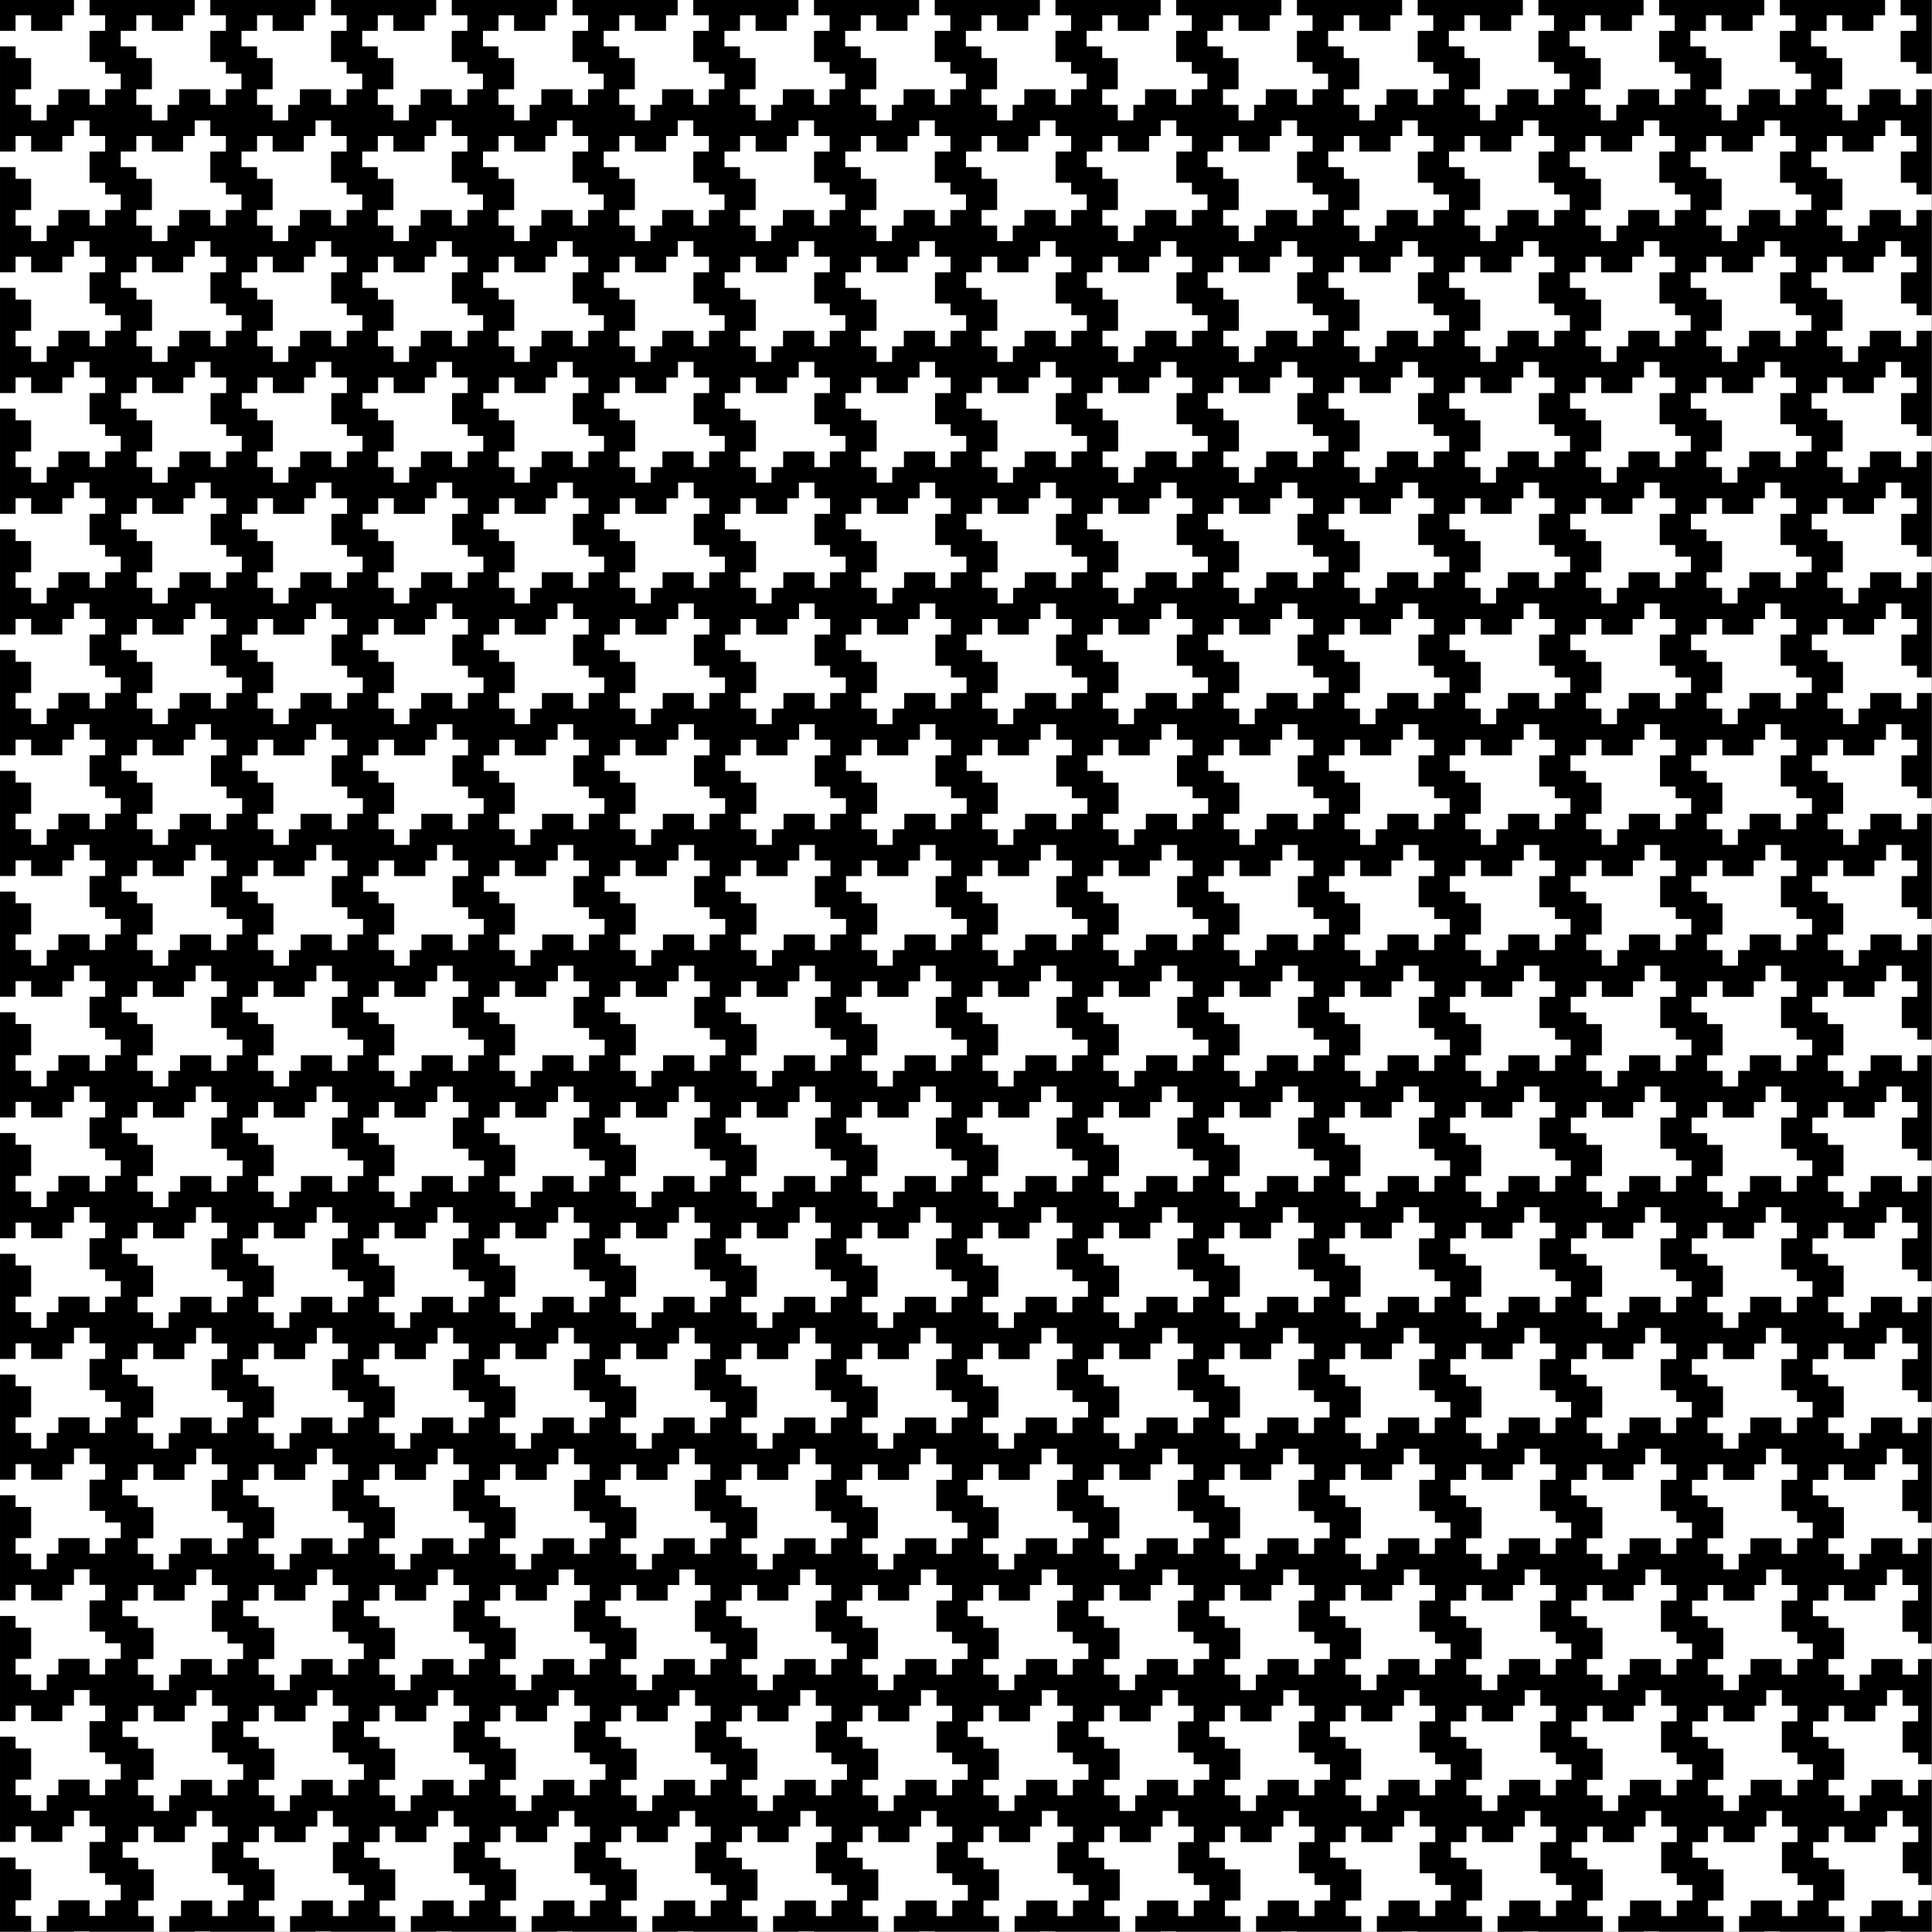
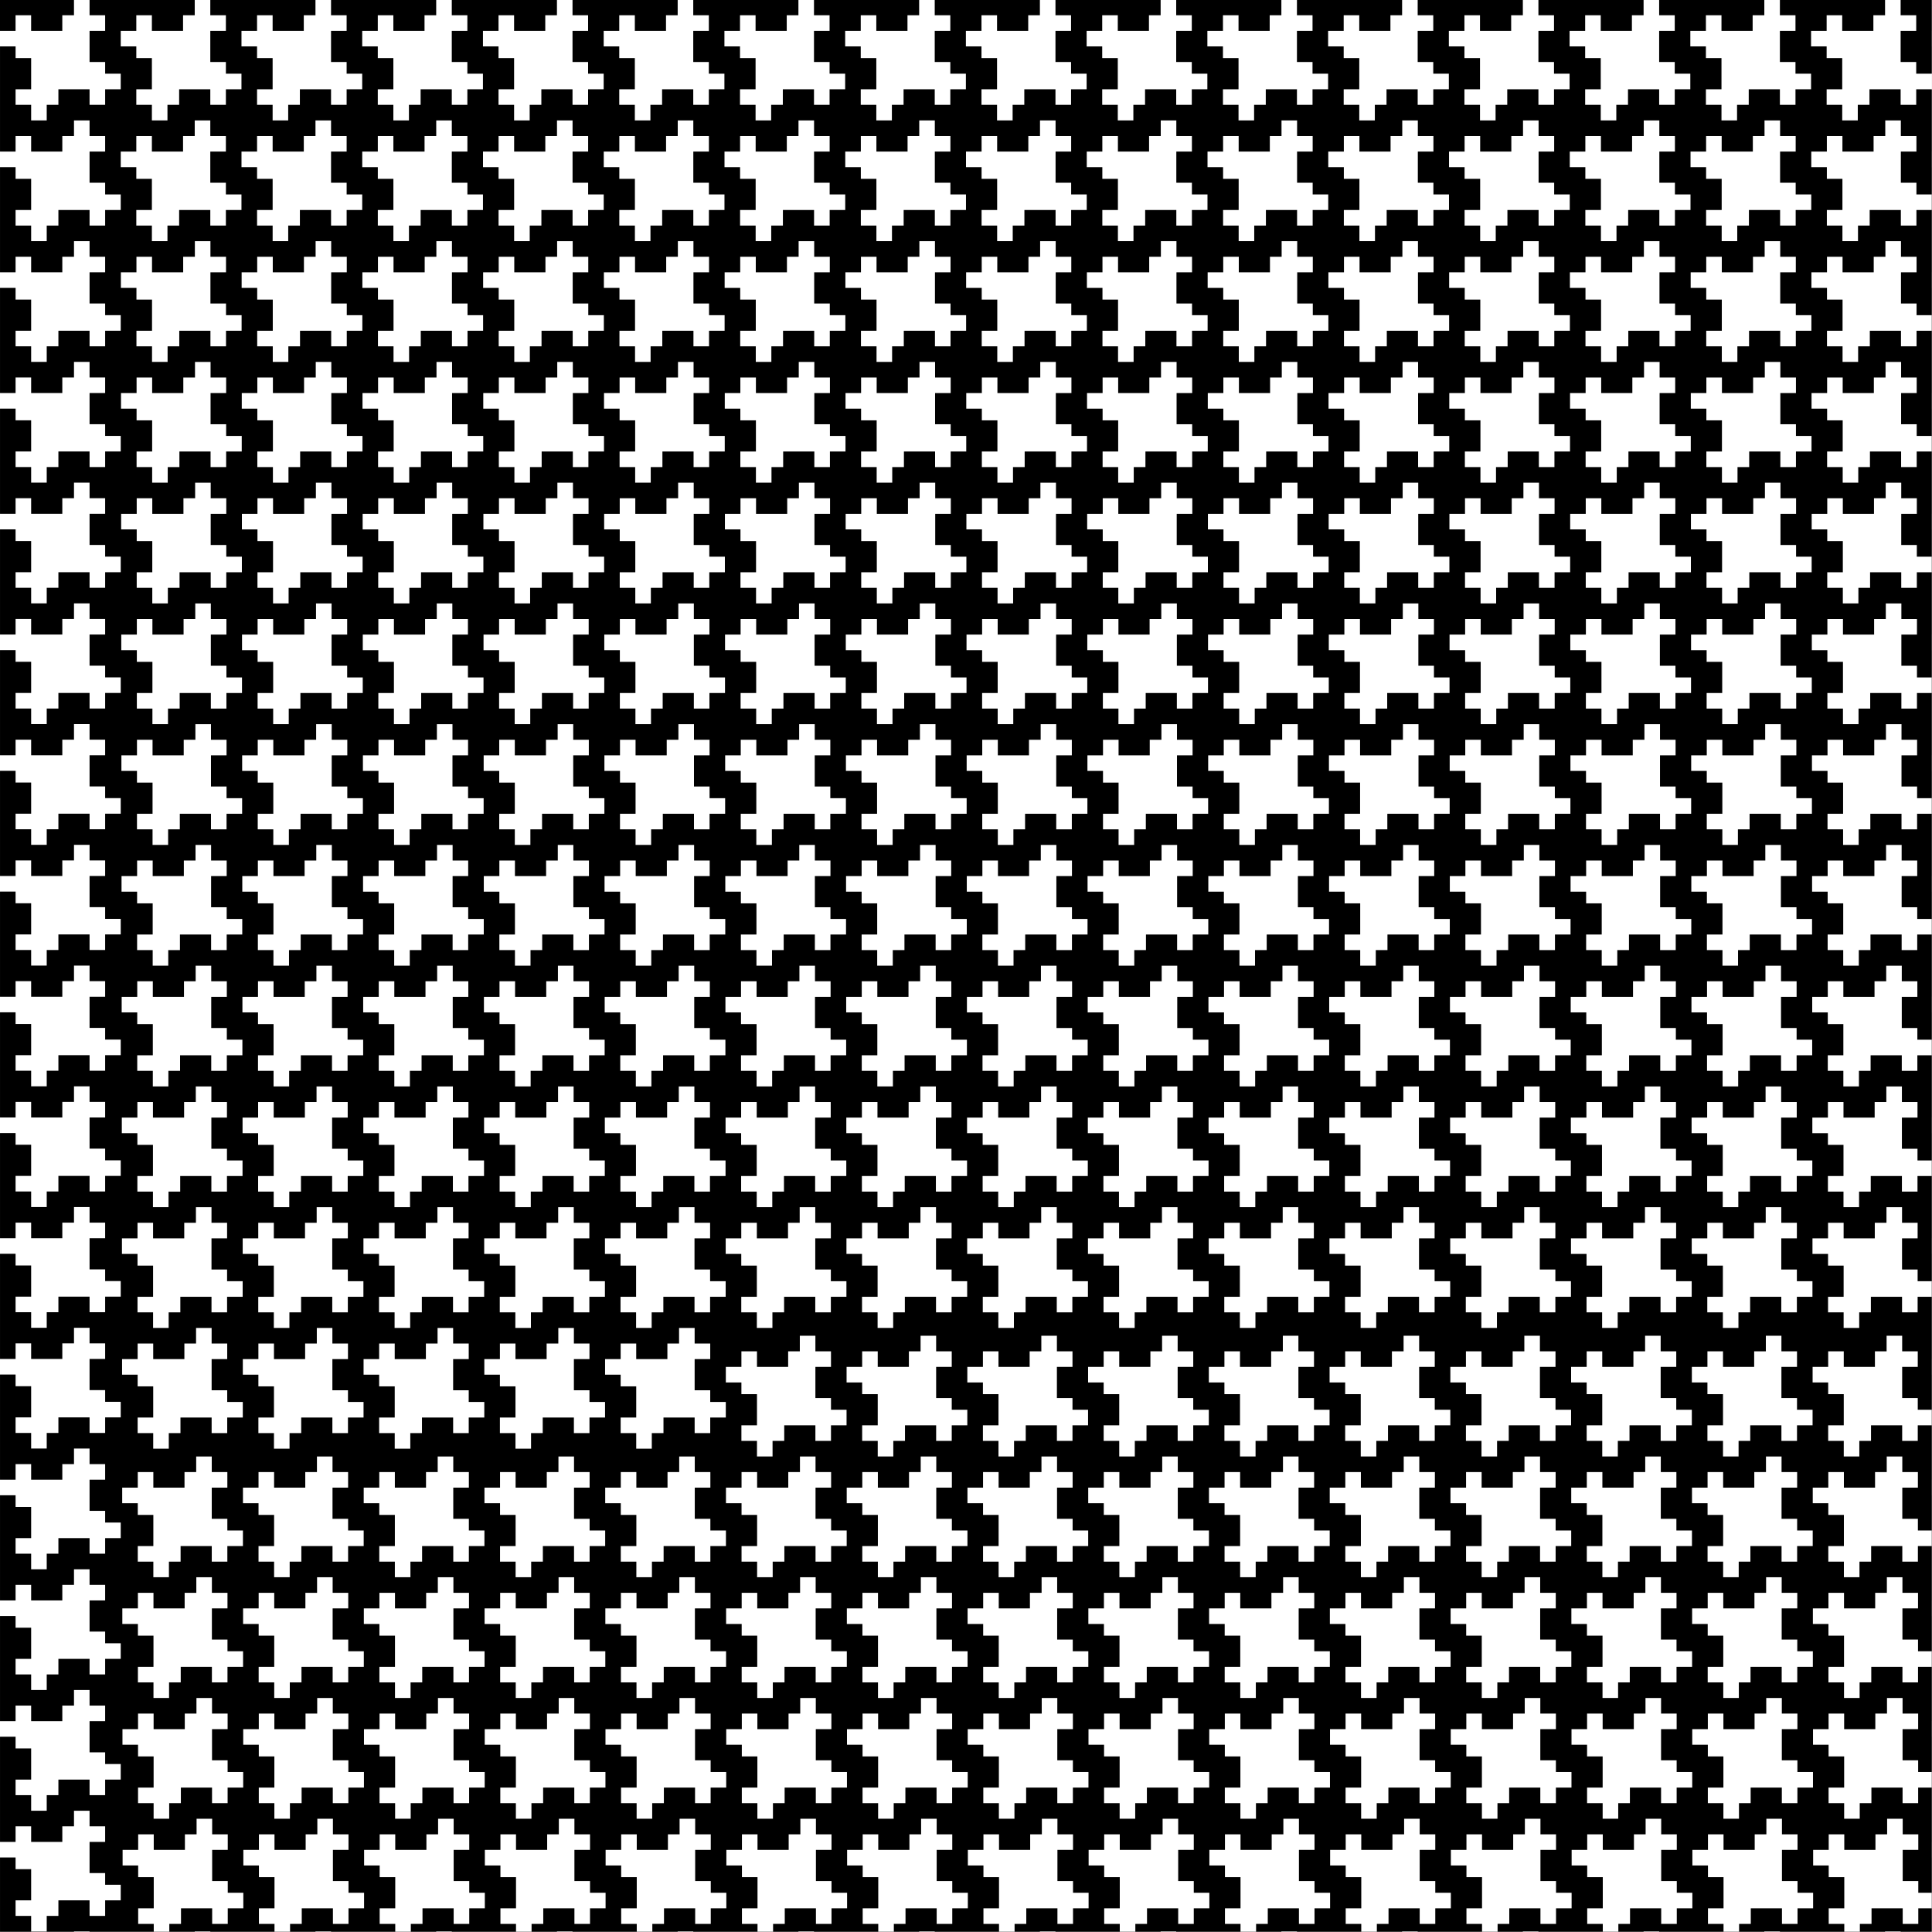
<svg xmlns="http://www.w3.org/2000/svg" width="512" height="512" version="1.1" viewBox="0 0 135.47 135.47">
  <g transform="translate(-37.267 -80.767)">
-     <path d="m37.267 80.767v2.162h1.091v-1.092h1.092v1.092h2.185v-1.092h0.819v-1.07zm6.28 0v1.07h1.093v1.092h-1.093v2.185h1.093v0.82h1.092v1.092h-1.092v1.092h-1.093v-1.092h-2.185v1.092h-0.819v1.092h-1.092v-1.092h-1.092v-1.092h1.092v-2.185h-1.092v-0.82h-1.091v7.374h1.091v-1.092h1.092v1.092h2.185v-1.092h0.819v-1.092h1.092v1.092h1.093v1.092h-1.093v2.185h1.093v0.82h1.092v1.092h-1.092v1.092h-1.093v-1.092h-2.185v1.092h-0.819v1.092h-1.092v-1.092h-1.092v-1.092h1.092v-2.185h-1.092v-0.82h-1.091v7.374h1.091v-1.092h1.092v1.092h2.185v-1.092h0.819v-1.092h1.092v1.092h1.093v1.092h-1.093v2.185h1.093v0.82h1.092v1.092h-1.092v1.092h-1.093v-1.092h-2.185v1.092h-0.819v1.092h-1.092v-1.092h-1.092v-1.092h1.092v-2.185h-1.092v-0.82h-1.091v7.374h1.091v-1.092h1.092v1.092h2.185v-1.092h0.819v-1.092h1.092v1.092h1.093v1.092h-1.093v2.185h1.093v0.82h1.092v1.092h-1.092v1.092h-1.093v-1.092h-2.185v1.092h-0.819v1.092h-1.092v-1.092h-1.092v-1.092h1.092v-2.185h-1.092v-0.82h-1.091v7.374h1.091v-1.092h1.092v1.092h2.185v-1.092h0.819v-1.092h1.092v1.092h1.093v1.092h-1.093v2.185h1.093v0.82h1.092v1.092h-1.092v1.092h-1.093v-1.092h-2.185v1.092h-0.819v1.092h-1.092v-1.092h-1.092v-1.092h1.092v-2.185h-1.092v-0.82h-1.091v7.374h1.091v-1.092h1.092v1.092h2.185v-1.092h0.819v-1.092h1.092v1.092h1.093v1.092h-1.093v2.185h1.093v0.82h1.092v1.092h-1.092v1.092h-1.093v-1.092h-2.185v1.092h-0.819v1.092h-1.092v-1.092h-1.092v-1.092h1.092v-2.185h-1.092v-0.82h-1.091v7.374h1.091v-1.092h1.092v1.092h2.185v-1.092h0.819v-1.092h1.092v1.092h1.093v1.092h-1.093v2.185h1.093v0.82h1.092v1.092h-1.092v1.092h-1.093v-1.092h-2.185v1.092h-0.819v1.092h-1.092v-1.092h-1.092v-1.092h1.092v-2.185h-1.092v-0.82h-1.091v7.374h1.091v-1.092h1.092v1.092h2.185v-1.092h0.819v-1.092h1.092v1.092h1.093v1.092h-1.093v2.185h1.093v0.82h1.092v1.092h-1.092v1.092h-1.093v-1.092h-2.185v1.092h-0.819v1.092h-1.092v-1.092h-1.092v-1.092h1.092v-2.185h-1.092v-0.82h-1.091v7.374h1.091v-1.092h1.092v1.092h2.185v-1.092h0.819v-1.092h1.092v1.092h1.093v1.092h-1.093v2.185h1.093v0.82h1.092v1.092h-1.092v1.092h-1.093v-1.092h-2.185v1.092h-0.819v1.092h-1.092v-1.092h-1.092v-1.092h1.092v-2.185h-1.092v-0.82h-1.091v7.374h1.091v-1.092h1.092v1.092h2.185v-1.092h0.819v-1.092h1.092v1.092h1.093v1.092h-1.093v2.185h1.093v0.82h1.092v1.092h-1.092v1.092h-1.093v-1.092h-2.185v1.092h-0.819v1.092h-1.092v-1.092h-1.092v-1.092h1.092v-2.185h-1.092v-0.82h-1.091v7.374h1.091v-1.092h1.092v1.092h2.185v-1.092h0.819v-1.092h1.092v1.092h1.093v1.092h-1.093v2.185h1.093v0.82h1.092v1.092h-1.092v1.092h-1.093v-1.092h-2.185v1.092h-0.819v1.092h-1.092v-1.092h-1.092v-1.092h1.092v-2.185h-1.092v-0.82h-1.091v7.374h1.091v-1.092h1.092v1.092h2.185v-1.092h0.819v-1.092h1.092v1.092h1.093v1.092h-1.093v2.185h1.093v0.82h1.092v1.092h-1.092v1.092h-1.093v-1.092h-2.185v1.092h-0.819v1.092h-1.092v-1.092h-1.092v-1.092h1.092v-2.185h-1.092v-0.82h-1.091v7.374h1.091v-1.092h1.092v1.092h2.185v-1.092h0.819v-1.092h1.092v1.092h1.093v1.092h-1.093v2.185h1.093v0.82h1.092v1.092h-1.092v1.092h-1.093v-1.092h-2.185v1.092h-0.819v1.092h-1.092v-1.092h-1.092v-1.092h1.092v-2.185h-1.092v-0.82h-1.091v7.374h1.091v-1.092h1.092v1.092h2.185v-1.092h0.819v-1.092h1.092v1.092h1.093v1.092h-1.093v2.185h1.093v0.82h1.092v1.092h-1.092v1.092h-1.093v-1.092h-2.185v1.092h-0.819v1.092h-1.092v-1.092h-1.092v-1.092h1.092v-2.185h-1.092v-0.82h-1.091v7.374h1.091v-1.092h1.092v1.092h2.185v-1.092h0.819v-1.092h1.092v1.092h1.093v1.092h-1.093v2.185h1.093v0.82h1.092v1.092h-1.092v1.092h-1.093v-1.092h-2.185v1.092h-0.819v1.092h-1.092v-1.092h-1.092v-1.092h1.092v-2.185h-1.092v-0.82h-1.091v7.374h1.091v-1.092h1.092v1.092h2.185v-1.092h0.819v-1.092h1.092v1.092h1.093v1.092h-1.093v2.185h1.093v0.82h1.092v1.092h-1.092v1.092h-1.093v-1.092h-2.185v1.092h-0.819v1.092h-1.092v-1.092h-1.092v-1.092h1.092v-2.185h-1.092v-0.82h-1.091v5.212h5.187v-0.023h1.092v0.023h7.374v-0.023h1.092v0.023h7.374v-0.023h1.092v0.023h7.374v-0.023h1.092v0.023h7.374v-0.023h1.092v0.023h7.374v-0.023h1.092v0.023h7.374v-0.023h1.092v0.023h7.374v-0.023h1.092v0.023h7.374v-0.023h1.092v0.023h7.374v-0.023h1.092v0.023h7.374v-0.023h1.092v0.023h7.374v-0.023h1.092v0.023h7.374v-0.023h1.092v0.023h7.374v-0.023h1.092v0.023h7.374v-0.023h1.092v0.023h7.374v-0.023h1.092v0.023h2.187v-5.212h-1e-3v-1.092h1e-3v-7.374h-1e-3v-1.092h1e-3v-7.374h-1e-3v-1.092h1e-3v-7.374h-1e-3v-1.092h1e-3v-7.374h-1e-3v-1.092h1e-3v-7.374h-1e-3v-1.092h1e-3v-7.374h-1e-3v-1.092h1e-3v-7.374h-1e-3v-1.092h1e-3v-7.374h-1e-3v-1.092h1e-3v-7.374h-1e-3v-1.092h1e-3v-7.374h-1e-3v-1.092h1e-3v-7.374h-1e-3v-1.092h1e-3v-7.374h-1e-3v-1.092h1e-3v-7.374h-1e-3v-1.092h1e-3v-7.374h-1e-3v-1.092h1e-3v-7.374h-1e-3v-1.092h1e-3v-2.162h-2.187v1.07h1.093v1.092h-1.093v2.185h1.093v0.82h1.092v1.092h-1.092v1.092h-1.093v-1.092h-2.185v1.092h-0.819v1.092h-1.092v-1.092h-1.092v-1.092h1.092v-2.185h-1.092v-0.82h-1.092v-1.092h1.092v-1.092h1.092v1.092h2.185v-1.092h0.819v-1.07h-7.374v1.07h1.093v1.092h-1.093v2.185h1.093v0.82h1.092v1.092h-1.092v1.092h-1.093v-1.092h-2.185v1.092h-0.819v1.092h-1.092v-1.092h-1.092v-1.092h1.092v-2.185h-1.092v-0.82h-1.092v-1.092h1.092v-1.092h1.092v1.092h2.185v-1.092h0.819v-1.07h-7.374v1.07h1.093v1.092h-1.093v2.185h1.093v0.82h1.092v1.092h-1.092v1.092h-1.093v-1.092h-2.185v1.092h-0.819v1.092h-1.092v-1.092h-1.092v-1.092h1.092v-2.185h-1.092v-0.82h-1.092v-1.092h1.092v-1.092h1.092v1.092h2.185v-1.092h0.819v-1.07h-7.374v1.07h1.093v1.092h-1.093v2.185h1.093v0.82h1.092v1.092h-1.092v1.092h-1.093v-1.092h-2.185v1.092h-0.819v1.092h-1.092v-1.092h-1.092v-1.092h1.092v-2.185h-1.092v-0.82h-1.092v-1.092h1.092v-1.092h1.092v1.092h2.185v-1.092h0.819v-1.07h-7.374v1.07h1.093v1.092h-1.093v2.185h1.093v0.82h1.092v1.092h-1.092v1.092h-1.093v-1.092h-2.185v1.092h-0.819v1.092h-1.092v-1.092h-1.092v-1.092h1.092v-2.185h-1.092v-0.82h-1.092v-1.092h1.092v-1.092h1.092v1.092h2.185v-1.092h0.819v-1.07h-7.374v1.07h1.093v1.092h-1.093v2.185h1.093v0.82h1.092v1.092h-1.092v1.092h-1.093v-1.092h-2.185v1.092h-0.819v1.092h-1.092v-1.092h-1.092v-1.092h1.092v-2.185h-1.092v-0.82h-1.092v-1.092h1.092v-1.092h1.092v1.092h2.185v-1.092h0.819v-1.07h-7.374v1.07h1.093v1.092h-1.093v2.185h1.093v0.82h1.092v1.092h-1.092v1.092h-1.093v-1.092h-2.185v1.092h-0.819v1.092h-1.092v-1.092h-1.092v-1.092h1.092v-2.185h-1.092v-0.82h-1.092v-1.092h1.092v-1.092h1.092v1.092h2.185v-1.092h0.819v-1.07h-7.374v1.07h1.093v1.092h-1.093v2.185h1.093v0.82h1.092v1.092h-1.092v1.092h-1.093v-1.092h-2.185v1.092h-0.819v1.092h-1.092v-1.092h-1.092v-1.092h1.092v-2.185h-1.092v-0.82h-1.093v-1.092h1.093v-1.092h1.092v1.092h2.185v-1.092h0.819v-1.07h-7.374v1.07h1.093v1.092h-1.093v2.185h1.093v0.82h1.092v1.092h-1.092v1.092h-1.093v-1.092h-2.185v1.092h-0.819v1.092h-1.092v-1.092h-1.092v-1.092h1.092v-2.185h-1.092v-0.82h-1.092v-1.092h1.092v-1.092h1.092v1.092h2.185v-1.092h0.819v-1.07h-7.374v1.07h1.093v1.092h-1.093v2.185h1.093v0.82h1.092v1.092h-1.092v1.092h-1.093v-1.092h-2.185v1.092h-0.819v1.092h-1.092v-1.092h-1.092v-1.092h1.092v-2.185h-1.092v-0.82h-1.092v-1.092h1.092v-1.092h1.092v1.092h2.185v-1.092h0.819v-1.07h-7.374v1.07h1.093v1.092h-1.093v2.185h1.093v0.82h1.092v1.092h-1.092v1.092h-1.093v-1.092h-2.185v1.092h-0.819v1.092h-1.092v-1.092h-1.092v-1.092h1.092v-2.185h-1.092v-0.82h-1.092v-1.092h1.092v-1.092h1.092v1.092h2.185v-1.092h0.819v-1.07h-7.374v1.07h1.093v1.092h-1.093v2.185h1.093v0.82h1.092v1.092h-1.092v1.092h-1.093v-1.092h-2.185v1.092h-0.819v1.092h-1.092v-1.092h-1.092v-1.092h1.092v-2.185h-1.092v-0.82h-1.092v-1.092h1.092v-1.092h1.092v1.092h2.185v-1.092h0.819v-1.07h-7.374v1.07h1.093v1.092h-1.093v2.185h1.093v0.82h1.092v1.092h-1.092v1.092h-1.093v-1.092h-2.185v1.092h-0.819v1.092h-1.092v-1.092h-1.092v-1.092h1.092v-2.185h-1.092v-0.82h-1.092v-1.092h1.092v-1.092h1.092v1.092h2.185v-1.092h0.819v-1.07h-7.374v1.07h1.093v1.092h-1.093v2.185h1.093v0.82h1.092v1.092h-1.092v1.092h-1.093v-1.092h-2.185v1.092h-0.819v1.092h-1.092v-1.092h-1.092v-1.092h1.092v-2.185h-1.092v-0.82h-1.092v-1.092h1.092v-1.092h1.092v1.092h2.185v-1.092h0.819v-1.07h-7.374v1.07h1.093v1.092h-1.093v2.185h1.093v0.82h1.092v1.092h-1.092v1.092h-1.093v-1.092h-2.185v1.092h-0.819v1.092h-1.092v-1.092h-1.092v-1.092h1.092v-2.185h-1.092v-0.82h-1.092v-1.092h1.092v-1.092h1.092v1.092h2.185v-1.092h0.819v-1.07zm7.374 8.444h1.092v1.092h1.093v1.092h-1.093v2.185h1.093v0.82h1.092v1.092h-1.092v1.092h-1.093v-1.092h-2.185v1.092h-0.819v1.092h-1.092v-1.092h-1.092v-1.092h1.092v-2.185h-1.092v-0.82h-1.092v-1.092h1.092v-1.092h1.092v1.092h2.185v-1.092h0.819v-0.546zm8.467 0h1.092v1.092h1.093v1.092h-1.093v2.185h1.093v0.82h1.092v1.092h-1.092v1.092h-1.093v-1.092h-2.185v1.092h-0.819v1.092h-1.092v-1.092h-1.092v-1.092h1.092v-2.185h-1.092v-0.82h-1.092v-1.092h1.092v-1.092h1.092v1.092h2.185v-1.092h0.819v-0.546zm8.467 0h1.092v1.092h1.093v1.092h-1.093v2.185h1.093v0.82h1.092v1.092h-1.092v1.092h-1.093v-1.092h-2.185v1.092h-0.819v1.092h-1.092v-1.092h-1.092v-1.092h1.092v-2.185h-1.092v-0.82h-1.092v-1.092h1.092v-1.092h1.092v1.092h2.185v-1.092h0.819v-0.546zm8.467 0h1.092v1.092h1.093v1.092h-1.093v2.185h1.093v0.82h1.092v1.092h-1.092v1.092h-1.093v-1.092h-2.185v1.092h-0.819v1.092h-1.092v-1.092h-1.092v-1.092h1.092v-2.185h-1.092v-0.82h-1.092v-1.092h1.092v-1.092h1.092v1.092h2.185v-1.092h0.819v-0.546zm8.467 0h1.092v1.092h1.093v1.092h-1.093v2.185h1.093v0.82h1.092v1.092h-1.092v1.092h-1.093v-1.092h-2.185v1.092h-0.819v1.092h-1.092v-1.092h-1.092v-1.092h1.092v-2.185h-1.092v-0.82h-1.092v-1.092h1.092v-1.092h1.092v1.092h2.185v-1.092h0.819v-0.546zm8.467 0h1.092v1.092h1.093v1.092h-1.093v2.185h1.093v0.82h1.092v1.092h-1.092v1.092h-1.093v-1.092h-2.185v1.092h-0.819v1.092h-1.092v-1.092h-1.092v-1.092h1.092v-2.185h-1.092v-0.82h-1.092v-1.092h1.092v-1.092h1.092v1.092h2.185v-1.092h0.819v-0.546zm8.467 0h1.092v1.092h1.093v1.092h-1.093v2.185h1.093v0.82h1.092v1.092h-1.092v1.092h-1.093v-1.092h-2.185v1.092h-0.819v1.092h-1.092v-1.092h-1.092v-1.092h1.092v-2.185h-1.092v-0.82h-1.092v-1.092h1.092v-1.092h1.092v1.092h2.185v-1.092h0.819v-0.546zm8.467 0h1.092v1.092h1.093v1.092h-1.093v2.185h1.093v0.82h1.092v1.092h-1.092v1.092h-1.093v-1.092h-2.185v1.092h-0.819v1.092h-1.092v-1.092h-1.092v-1.092h1.092v-2.185h-1.092v-0.82h-1.093v-1.092h1.093v-1.092h1.092v1.092h2.185v-1.092h0.819v-0.546zm8.467 0h1.092v1.092h1.093v1.092h-1.093v2.185h1.093v0.82h1.092v1.092h-1.092v1.092h-1.093v-1.092h-2.185v1.092h-0.819v1.092h-1.092v-1.092h-1.092v-1.092h1.092v-2.185h-1.092v-0.82h-1.092v-1.092h1.092v-1.092h1.092v1.092h2.185v-1.092h0.819v-0.546zm8.467 0h1.092v1.092h1.093v1.092h-1.093v2.185h1.093v0.82h1.092v1.092h-1.092v1.092h-1.093v-1.092h-2.185v1.092h-0.819v1.092h-1.092v-1.092h-1.092v-1.092h1.092v-2.185h-1.092v-0.82h-1.092v-1.092h1.092v-1.092h1.092v1.092h2.185v-1.092h0.819v-0.546zm8.467 0h1.092v1.092h1.093v1.092h-1.093v2.185h1.093v0.82h1.092v1.092h-1.092v1.092h-1.093v-1.092h-2.185v1.092h-0.819v1.092h-1.092v-1.092h-1.092v-1.092h1.092v-2.185h-1.092v-0.82h-1.092v-1.092h1.092v-1.092h1.092v1.092h2.185v-1.092h0.819v-0.546zm8.467 0h1.092v1.092h1.093v1.092h-1.093v2.185h1.093v0.82h1.092v1.092h-1.092v1.092h-1.093v-1.092h-2.185v1.092h-0.819v1.092h-1.092v-1.092h-1.092v-1.092h1.092v-2.185h-1.092v-0.82h-1.092v-1.092h1.092v-1.092h1.092v1.092h2.185v-1.092h0.819v-0.546zm8.467 0h1.092v1.092h1.093v1.092h-1.093v2.185h1.093v0.82h1.092v1.092h-1.092v1.092h-1.093v-1.092h-2.185v1.092h-0.819v1.092h-1.092v-1.092h-1.092v-1.092h1.092v-2.185h-1.092v-0.82h-1.092v-1.092h1.092v-1.092h1.092v1.092h2.185v-1.092h0.819v-0.546zm8.467 0h1.092v1.092h1.093v1.092h-1.093v2.185h1.093v0.82h1.092v1.092h-1.092v1.092h-1.093v-1.092h-2.185v1.092h-0.819v1.092h-1.092v-1.092h-1.092v-1.092h1.092v-2.185h-1.092v-0.82h-1.092v-1.092h1.092v-1.092h1.092v1.092h2.185v-1.092h0.819v-0.546zm8.467 0h1.092v1.092h1.093v1.092h-1.093v2.185h1.093v0.82h1.092v1.092h-1.092v1.092h-1.093v-1.092h-2.185v1.092h-0.819v1.092h-1.092v-1.092h-1.092v-1.092h1.092v-2.185h-1.092v-0.82h-1.092v-1.092h1.092v-1.092h1.092v1.092h2.185v-1.092h0.819v-0.546zm-118.53 8.467h1.092v1.092h1.093v1.092h-1.093v2.185h1.093v0.82h1.092v1.092h-1.092v1.092h-1.093v-1.092h-2.185v1.092h-0.819v1.092h-1.092v-1.092h-1.092v-1.092h1.092v-2.185h-1.092v-0.82h-1.092v-1.092h1.092v-1.092h1.092v1.092h2.185v-1.092h0.819v-0.546zm8.467 0h1.092v1.092h1.093v1.092h-1.093v2.185h1.093v0.82h1.092v1.092h-1.092v1.092h-1.093v-1.092h-2.185v1.092h-0.819v1.092h-1.092v-1.092h-1.092v-1.092h1.092v-2.185h-1.092v-0.82h-1.092v-1.092h1.092v-1.092h1.092v1.092h2.185v-1.092h0.819v-0.546zm8.467 0h1.092v1.092h1.093v1.092h-1.093v2.185h1.093v0.82h1.092v1.092h-1.092v1.092h-1.093v-1.092h-2.185v1.092h-0.819v1.092h-1.092v-1.092h-1.092v-1.092h1.092v-2.185h-1.092v-0.82h-1.092v-1.092h1.092v-1.092h1.092v1.092h2.185v-1.092h0.819v-0.546zm8.467 0h1.092v1.092h1.093v1.092h-1.093v2.185h1.093v0.82h1.092v1.092h-1.092v1.092h-1.093v-1.092h-2.185v1.092h-0.819v1.092h-1.092v-1.092h-1.092v-1.092h1.092v-2.185h-1.092v-0.82h-1.092v-1.092h1.092v-1.092h1.092v1.092h2.185v-1.092h0.819v-0.546zm8.467 0h1.092v1.092h1.093v1.092h-1.093v2.185h1.093v0.82h1.092v1.092h-1.092v1.092h-1.093v-1.092h-2.185v1.092h-0.819v1.092h-1.092v-1.092h-1.092v-1.092h1.092v-2.185h-1.092v-0.82h-1.092v-1.092h1.092v-1.092h1.092v1.092h2.185v-1.092h0.819v-0.546zm8.467 0h1.092v1.092h1.093v1.092h-1.093v2.185h1.093v0.82h1.092v1.092h-1.092v1.092h-1.093v-1.092h-2.185v1.092h-0.819v1.092h-1.092v-1.092h-1.092v-1.092h1.092v-2.185h-1.092v-0.82h-1.092v-1.092h1.092v-1.092h1.092v1.092h2.185v-1.092h0.819v-0.546zm8.467 0h1.092v1.092h1.093v1.092h-1.093v2.185h1.093v0.82h1.092v1.092h-1.092v1.092h-1.093v-1.092h-2.185v1.092h-0.819v1.092h-1.092v-1.092h-1.092v-1.092h1.092v-2.185h-1.092v-0.82h-1.092v-1.092h1.092v-1.092h1.092v1.092h2.185v-1.092h0.819v-0.546zm8.467 0h1.092v1.092h1.093v1.092h-1.093v2.185h1.093v0.82h1.092v1.092h-1.092v1.092h-1.093v-1.092h-2.185v1.092h-0.819v1.092h-1.092v-1.092h-1.092v-1.092h1.092v-2.185h-1.092v-0.82h-1.093v-1.092h1.093v-1.092h1.092v1.092h2.185v-1.092h0.819v-0.546zm8.467 0h1.092v1.092h1.093v1.092h-1.093v2.185h1.093v0.82h1.092v1.092h-1.092v1.092h-1.093v-1.092h-2.185v1.092h-0.819v1.092h-1.092v-1.092h-1.092v-1.092h1.092v-2.185h-1.092v-0.82h-1.092v-1.092h1.092v-1.092h1.092v1.092h2.185v-1.092h0.819v-0.546zm8.467 0h1.092v1.092h1.093v1.092h-1.093v2.185h1.093v0.82h1.092v1.092h-1.092v1.092h-1.093v-1.092h-2.185v1.092h-0.819v1.092h-1.092v-1.092h-1.092v-1.092h1.092v-2.185h-1.092v-0.82h-1.092v-1.092h1.092v-1.092h1.092v1.092h2.185v-1.092h0.819v-0.546zm8.467 0h1.092v1.092h1.093v1.092h-1.093v2.185h1.093v0.82h1.092v1.092h-1.092v1.092h-1.093v-1.092h-2.185v1.092h-0.819v1.092h-1.092v-1.092h-1.092v-1.092h1.092v-2.185h-1.092v-0.82h-1.092v-1.092h1.092v-1.092h1.092v1.092h2.185v-1.092h0.819v-0.546zm8.467 0h1.092v1.092h1.093v1.092h-1.093v2.185h1.093v0.82h1.092v1.092h-1.092v1.092h-1.093v-1.092h-2.185v1.092h-0.819v1.092h-1.092v-1.092h-1.092v-1.092h1.092v-2.185h-1.092v-0.82h-1.092v-1.092h1.092v-1.092h1.092v1.092h2.185v-1.092h0.819v-0.546zm8.467 0h1.092v1.092h1.093v1.092h-1.093v2.185h1.093v0.82h1.092v1.092h-1.092v1.092h-1.093v-1.092h-2.185v1.092h-0.819v1.092h-1.092v-1.092h-1.092v-1.092h1.092v-2.185h-1.092v-0.82h-1.092v-1.092h1.092v-1.092h1.092v1.092h2.185v-1.092h0.819v-0.546zm8.467 0h1.092v1.092h1.093v1.092h-1.093v2.185h1.093v0.82h1.092v1.092h-1.092v1.092h-1.093v-1.092h-2.185v1.092h-0.819v1.092h-1.092v-1.092h-1.092v-1.092h1.092v-2.185h-1.092v-0.82h-1.092v-1.092h1.092v-1.092h1.092v1.092h2.185v-1.092h0.819v-0.546zm8.467 0h1.092v1.092h1.093v1.092h-1.093v2.185h1.093v0.82h1.092v1.092h-1.092v1.092h-1.093v-1.092h-2.185v1.092h-0.819v1.092h-1.092v-1.092h-1.092v-1.092h1.092v-2.185h-1.092v-0.82h-1.092v-1.092h1.092v-1.092h1.092v1.092h2.185v-1.092h0.819v-0.546zm-118.53 8.467h1.092v1.092h1.093v1.092h-1.093v2.185h1.093v0.82h1.092v1.092h-1.092v1.092h-1.093v-1.092h-2.185v1.092h-0.819v1.092h-1.092v-1.092h-1.092v-1.092h1.092v-2.185h-1.092v-0.82h-1.092v-1.092h1.092v-1.092h1.092v1.092h2.185v-1.092h0.819v-0.546zm8.467 0h1.092v1.092h1.093v1.092h-1.093v2.185h1.093v0.82h1.092v1.092h-1.092v1.092h-1.093v-1.092h-2.185v1.092h-0.819v1.092h-1.092v-1.092h-1.092v-1.092h1.092v-2.185h-1.092v-0.82h-1.092v-1.092h1.092v-1.092h1.092v1.092h2.185v-1.092h0.819v-0.546zm8.467 0h1.092v1.092h1.093v1.092h-1.093v2.185h1.093v0.82h1.092v1.092h-1.092v1.092h-1.093v-1.092h-2.185v1.092h-0.819v1.092h-1.092v-1.092h-1.092v-1.092h1.092v-2.185h-1.092v-0.82h-1.092v-1.092h1.092v-1.092h1.092v1.092h2.185v-1.092h0.819v-0.546zm8.467 0h1.092v1.092h1.093v1.092h-1.093v2.185h1.093v0.82h1.092v1.092h-1.092v1.092h-1.093v-1.092h-2.185v1.092h-0.819v1.092h-1.092v-1.092h-1.092v-1.092h1.092v-2.185h-1.092v-0.82h-1.092v-1.092h1.092v-1.092h1.092v1.092h2.185v-1.092h0.819v-0.546zm8.467 0h1.092v1.092h1.093v1.092h-1.093v2.185h1.093v0.82h1.092v1.092h-1.092v1.092h-1.093v-1.092h-2.185v1.092h-0.819v1.092h-1.092v-1.092h-1.092v-1.092h1.092v-2.185h-1.092v-0.82h-1.092v-1.092h1.092v-1.092h1.092v1.092h2.185v-1.092h0.819v-0.546zm8.467 0h1.092v1.092h1.093v1.092h-1.093v2.185h1.093v0.82h1.092v1.092h-1.092v1.092h-1.093v-1.092h-2.185v1.092h-0.819v1.092h-1.092v-1.092h-1.092v-1.092h1.092v-2.185h-1.092v-0.82h-1.092v-1.092h1.092v-1.092h1.092v1.092h2.185v-1.092h0.819v-0.546zm8.467 0h1.092v1.092h1.093v1.092h-1.093v2.185h1.093v0.82h1.092v1.092h-1.092v1.092h-1.093v-1.092h-2.185v1.092h-0.819v1.092h-1.092v-1.092h-1.092v-1.092h1.092v-2.185h-1.092v-0.82h-1.092v-1.092h1.092v-1.092h1.092v1.092h2.185v-1.092h0.819v-0.546zm8.467 0h1.092v1.092h1.093v1.092h-1.093v2.185h1.093v0.82h1.092v1.092h-1.092v1.092h-1.093v-1.092h-2.185v1.092h-0.819v1.092h-1.092v-1.092h-1.092v-1.092h1.092v-2.185h-1.092v-0.82h-1.093v-1.092h1.093v-1.092h1.092v1.092h2.185v-1.092h0.819v-0.546zm8.467 0h1.092v1.092h1.093v1.092h-1.093v2.185h1.093v0.82h1.092v1.092h-1.092v1.092h-1.093v-1.092h-2.185v1.092h-0.819v1.092h-1.092v-1.092h-1.092v-1.092h1.092v-2.185h-1.092v-0.82h-1.092v-1.092h1.092v-1.092h1.092v1.092h2.185v-1.092h0.819v-0.546zm8.467 0h1.092v1.092h1.093v1.092h-1.093v2.185h1.093v0.82h1.092v1.092h-1.092v1.092h-1.093v-1.092h-2.185v1.092h-0.819v1.092h-1.092v-1.092h-1.092v-1.092h1.092v-2.185h-1.092v-0.82h-1.092v-1.092h1.092v-1.092h1.092v1.092h2.185v-1.092h0.819v-0.546zm8.467 0h1.092v1.092h1.093v1.092h-1.093v2.185h1.093v0.82h1.092v1.092h-1.092v1.092h-1.093v-1.092h-2.185v1.092h-0.819v1.092h-1.092v-1.092h-1.092v-1.092h1.092v-2.185h-1.092v-0.82h-1.092v-1.092h1.092v-1.092h1.092v1.092h2.185v-1.092h0.819v-0.546zm8.467 0h1.092v1.092h1.093v1.092h-1.093v2.185h1.093v0.82h1.092v1.092h-1.092v1.092h-1.093v-1.092h-2.185v1.092h-0.819v1.092h-1.092v-1.092h-1.092v-1.092h1.092v-2.185h-1.092v-0.82h-1.092v-1.092h1.092v-1.092h1.092v1.092h2.185v-1.092h0.819v-0.546zm8.467 0h1.092v1.092h1.093v1.092h-1.093v2.185h1.093v0.82h1.092v1.092h-1.092v1.092h-1.093v-1.092h-2.185v1.092h-0.819v1.092h-1.092v-1.092h-1.092v-1.092h1.092v-2.185h-1.092v-0.82h-1.092v-1.092h1.092v-1.092h1.092v1.092h2.185v-1.092h0.819v-0.546zm8.467 0h1.092v1.092h1.093v1.092h-1.093v2.185h1.093v0.82h1.092v1.092h-1.092v1.092h-1.093v-1.092h-2.185v1.092h-0.819v1.092h-1.092v-1.092h-1.092v-1.092h1.092v-2.185h-1.092v-0.82h-1.092v-1.092h1.092v-1.092h1.092v1.092h2.185v-1.092h0.819v-0.546zm8.467 0h1.092v1.092h1.093v1.092h-1.093v2.185h1.093v0.82h1.092v1.092h-1.092v1.092h-1.093v-1.092h-2.185v1.092h-0.819v1.092h-1.092v-1.092h-1.092v-1.092h1.092v-2.185h-1.092v-0.82h-1.092v-1.092h1.092v-1.092h1.092v1.092h2.185v-1.092h0.819v-0.546zm-118.53 8.467h1.092v1.092h1.093v1.092h-1.093v2.185h1.093v0.82h1.092v1.092h-1.092v1.092h-1.093v-1.092h-2.185v1.092h-0.819v1.092h-1.092v-1.092h-1.092v-1.092h1.092v-2.185h-1.092v-0.82h-1.092v-1.092h1.092v-1.092h1.092v1.092h2.185v-1.092h0.819v-0.546zm8.467 0h1.092v1.092h1.093v1.092h-1.093v2.185h1.093v0.82h1.092v1.092h-1.092v1.092h-1.093v-1.092h-2.185v1.092h-0.819v1.092h-1.092v-1.092h-1.092v-1.092h1.092v-2.185h-1.092v-0.82h-1.092v-1.092h1.092v-1.092h1.092v1.092h2.185v-1.092h0.819v-0.546zm8.467 0h1.092v1.092h1.093v1.092h-1.093v2.185h1.093v0.82h1.092v1.092h-1.092v1.092h-1.093v-1.092h-2.185v1.092h-0.819v1.092h-1.092v-1.092h-1.092v-1.092h1.092v-2.185h-1.092v-0.82h-1.092v-1.092h1.092v-1.092h1.092v1.092h2.185v-1.092h0.819v-0.546zm8.467 0h1.092v1.092h1.093v1.092h-1.093v2.185h1.093v0.82h1.092v1.092h-1.092v1.092h-1.093v-1.092h-2.185v1.092h-0.819v1.092h-1.092v-1.092h-1.092v-1.092h1.092v-2.185h-1.092v-0.82h-1.092v-1.092h1.092v-1.092h1.092v1.092h2.185v-1.092h0.819v-0.546zm8.467 0h1.092v1.092h1.093v1.092h-1.093v2.185h1.093v0.82h1.092v1.092h-1.092v1.092h-1.093v-1.092h-2.185v1.092h-0.819v1.092h-1.092v-1.092h-1.092v-1.092h1.092v-2.185h-1.092v-0.82h-1.092v-1.092h1.092v-1.092h1.092v1.092h2.185v-1.092h0.819v-0.546zm8.467 0h1.092v1.092h1.093v1.092h-1.093v2.185h1.093v0.82h1.092v1.092h-1.092v1.092h-1.093v-1.092h-2.185v1.092h-0.819v1.092h-1.092v-1.092h-1.092v-1.092h1.092v-2.185h-1.092v-0.82h-1.092v-1.092h1.092v-1.092h1.092v1.092h2.185v-1.092h0.819v-0.546zm8.467 0h1.092v1.092h1.093v1.092h-1.093v2.185h1.093v0.82h1.092v1.092h-1.092v1.092h-1.093v-1.092h-2.185v1.092h-0.819v1.092h-1.092v-1.092h-1.092v-1.092h1.092v-2.185h-1.092v-0.82h-1.092v-1.092h1.092v-1.092h1.092v1.092h2.185v-1.092h0.819v-0.546zm8.467 0h1.092v1.092h1.093v1.092h-1.093v2.185h1.093v0.82h1.092v1.092h-1.092v1.092h-1.093v-1.092h-2.185v1.092h-0.819v1.092h-1.092v-1.092h-1.092v-1.092h1.092v-2.185h-1.092v-0.82h-1.093v-1.092h1.093v-1.092h1.092v1.092h2.185v-1.092h0.819v-0.546zm8.467 0h1.092v1.092h1.093v1.092h-1.093v2.185h1.093v0.82h1.092v1.092h-1.092v1.092h-1.093v-1.092h-2.185v1.092h-0.819v1.092h-1.092v-1.092h-1.092v-1.092h1.092v-2.185h-1.092v-0.82h-1.092v-1.092h1.092v-1.092h1.092v1.092h2.185v-1.092h0.819v-0.546zm8.467 0h1.092v1.092h1.093v1.092h-1.093v2.185h1.093v0.82h1.092v1.092h-1.092v1.092h-1.093v-1.092h-2.185v1.092h-0.819v1.092h-1.092v-1.092h-1.092v-1.092h1.092v-2.185h-1.092v-0.82h-1.092v-1.092h1.092v-1.092h1.092v1.092h2.185v-1.092h0.819v-0.546zm8.467 0h1.092v1.092h1.093v1.092h-1.093v2.185h1.093v0.82h1.092v1.092h-1.092v1.092h-1.093v-1.092h-2.185v1.092h-0.819v1.092h-1.092v-1.092h-1.092v-1.092h1.092v-2.185h-1.092v-0.82h-1.092v-1.092h1.092v-1.092h1.092v1.092h2.185v-1.092h0.819v-0.546zm8.467 0h1.092v1.092h1.093v1.092h-1.093v2.185h1.093v0.82h1.092v1.092h-1.092v1.092h-1.093v-1.092h-2.185v1.092h-0.819v1.092h-1.092v-1.092h-1.092v-1.092h1.092v-2.185h-1.092v-0.82h-1.092v-1.092h1.092v-1.092h1.092v1.092h2.185v-1.092h0.819v-0.546zm8.467 0h1.092v1.092h1.093v1.092h-1.093v2.185h1.093v0.82h1.092v1.092h-1.092v1.092h-1.093v-1.092h-2.185v1.092h-0.819v1.092h-1.092v-1.092h-1.092v-1.092h1.092v-2.185h-1.092v-0.82h-1.092v-1.092h1.092v-1.092h1.092v1.092h2.185v-1.092h0.819v-0.546zm8.467 0h1.092v1.092h1.093v1.092h-1.093v2.185h1.093v0.82h1.092v1.092h-1.092v1.092h-1.093v-1.092h-2.185v1.092h-0.819v1.092h-1.092v-1.092h-1.092v-1.092h1.092v-2.185h-1.092v-0.82h-1.092v-1.092h1.092v-1.092h1.092v1.092h2.185v-1.092h0.819v-0.546zm8.467 0h1.092v1.092h1.093v1.092h-1.093v2.185h1.093v0.82h1.092v1.092h-1.092v1.092h-1.093v-1.092h-2.185v1.092h-0.819v1.092h-1.092v-1.092h-1.092v-1.092h1.092v-2.185h-1.092v-0.82h-1.092v-1.092h1.092v-1.092h1.092v1.092h2.185v-1.092h0.819v-0.546zm-118.53 8.467h1.092v1.092h1.093v1.092h-1.093v2.185h1.093v0.82h1.092v1.092h-1.092v1.092h-1.093v-1.092h-2.185v1.092h-0.819v1.092h-1.092v-1.092h-1.092v-1.092h1.092v-2.185h-1.092v-0.82h-1.092v-1.092h1.092v-1.092h1.092v1.092h2.185v-1.092h0.819v-0.546zm8.467 0h1.092v1.092h1.093v1.092h-1.093v2.185h1.093v0.82h1.092v1.092h-1.092v1.092h-1.093v-1.092h-2.185v1.092h-0.819v1.092h-1.092v-1.092h-1.092v-1.092h1.092v-2.185h-1.092v-0.82h-1.092v-1.092h1.092v-1.092h1.092v1.092h2.185v-1.092h0.819v-0.546zm8.467 0h1.092v1.092h1.093v1.092h-1.093v2.185h1.093v0.82h1.092v1.092h-1.092v1.092h-1.093v-1.092h-2.185v1.092h-0.819v1.092h-1.092v-1.092h-1.092v-1.092h1.092v-2.185h-1.092v-0.82h-1.092v-1.092h1.092v-1.092h1.092v1.092h2.185v-1.092h0.819v-0.546zm8.467 0h1.092v1.092h1.093v1.092h-1.093v2.185h1.093v0.82h1.092v1.092h-1.092v1.092h-1.093v-1.092h-2.185v1.092h-0.819v1.092h-1.092v-1.092h-1.092v-1.092h1.092v-2.185h-1.092v-0.82h-1.092v-1.092h1.092v-1.092h1.092v1.092h2.185v-1.092h0.819v-0.546zm8.467 0h1.092v1.092h1.093v1.092h-1.093v2.185h1.093v0.82h1.092v1.092h-1.092v1.092h-1.093v-1.092h-2.185v1.092h-0.819v1.092h-1.092v-1.092h-1.092v-1.092h1.092v-2.185h-1.092v-0.82h-1.092v-1.092h1.092v-1.092h1.092v1.092h2.185v-1.092h0.819v-0.546zm8.467 0h1.092v1.092h1.093v1.092h-1.093v2.185h1.093v0.82h1.092v1.092h-1.092v1.092h-1.093v-1.092h-2.185v1.092h-0.819v1.092h-1.092v-1.092h-1.092v-1.092h1.092v-2.185h-1.092v-0.82h-1.092v-1.092h1.092v-1.092h1.092v1.092h2.185v-1.092h0.819v-0.546zm8.467 0h1.092v1.092h1.093v1.092h-1.093v2.185h1.093v0.82h1.092v1.092h-1.092v1.092h-1.093v-1.092h-2.185v1.092h-0.819v1.092h-1.092v-1.092h-1.092v-1.092h1.092v-2.185h-1.092v-0.82h-1.092v-1.092h1.092v-1.092h1.092v1.092h2.185v-1.092h0.819v-0.546zm8.467 0h1.092v1.092h1.093v1.092h-1.093v2.185h1.093v0.82h1.092v1.092h-1.092v1.092h-1.093v-1.092h-2.185v1.092h-0.819v1.092h-1.092v-1.092h-1.092v-1.092h1.092v-2.185h-1.092v-0.82h-1.093v-1.092h1.093v-1.092h1.092v1.092h2.185v-1.092h0.819v-0.546zm8.467 0h1.092v1.092h1.093v1.092h-1.093v2.185h1.093v0.82h1.092v1.092h-1.092v1.092h-1.093v-1.092h-2.185v1.092h-0.819v1.092h-1.092v-1.092h-1.092v-1.092h1.092v-2.185h-1.092v-0.82h-1.092v-1.092h1.092v-1.092h1.092v1.092h2.185v-1.092h0.819v-0.546zm8.467 0h1.092v1.092h1.093v1.092h-1.093v2.185h1.093v0.82h1.092v1.092h-1.092v1.092h-1.093v-1.092h-2.185v1.092h-0.819v1.092h-1.092v-1.092h-1.092v-1.092h1.092v-2.185h-1.092v-0.82h-1.092v-1.092h1.092v-1.092h1.092v1.092h2.185v-1.092h0.819v-0.546zm8.467 0h1.092v1.092h1.093v1.092h-1.093v2.185h1.093v0.82h1.092v1.092h-1.092v1.092h-1.093v-1.092h-2.185v1.092h-0.819v1.092h-1.092v-1.092h-1.092v-1.092h1.092v-2.185h-1.092v-0.82h-1.092v-1.092h1.092v-1.092h1.092v1.092h2.185v-1.092h0.819v-0.546zm8.467 0h1.092v1.092h1.093v1.092h-1.093v2.185h1.093v0.82h1.092v1.092h-1.092v1.092h-1.093v-1.092h-2.185v1.092h-0.819v1.092h-1.092v-1.092h-1.092v-1.092h1.092v-2.185h-1.092v-0.82h-1.092v-1.092h1.092v-1.092h1.092v1.092h2.185v-1.092h0.819v-0.546zm8.467 0h1.092v1.092h1.093v1.092h-1.093v2.185h1.093v0.82h1.092v1.092h-1.092v1.092h-1.093v-1.092h-2.185v1.092h-0.819v1.092h-1.092v-1.092h-1.092v-1.092h1.092v-2.185h-1.092v-0.82h-1.092v-1.092h1.092v-1.092h1.092v1.092h2.185v-1.092h0.819v-0.546zm8.467 0h1.092v1.092h1.093v1.092h-1.093v2.185h1.093v0.82h1.092v1.092h-1.092v1.092h-1.093v-1.092h-2.185v1.092h-0.819v1.092h-1.092v-1.092h-1.092v-1.092h1.092v-2.185h-1.092v-0.82h-1.092v-1.092h1.092v-1.092h1.092v1.092h2.185v-1.092h0.819v-0.546zm8.467 0h1.092v1.092h1.093v1.092h-1.093v2.185h1.093v0.82h1.092v1.092h-1.092v1.092h-1.093v-1.092h-2.185v1.092h-0.819v1.092h-1.092v-1.092h-1.092v-1.092h1.092v-2.185h-1.092v-0.82h-1.092v-1.092h1.092v-1.092h1.092v1.092h2.185v-1.092h0.819v-0.546zm-118.53 8.467h1.092v1.092h1.093v1.092h-1.093v2.185h1.093v0.82h1.092v1.092h-1.092v1.092h-1.093v-1.092h-2.185v1.092h-0.819v1.092h-1.092v-1.092h-1.092v-1.092h1.092v-2.185h-1.092v-0.82h-1.092v-1.092h1.092v-1.092h1.092v1.092h2.185v-1.092h0.819v-0.546zm8.467 0h1.092v1.092h1.093v1.092h-1.093v2.185h1.093v0.82h1.092v1.092h-1.092v1.092h-1.093v-1.092h-2.185v1.092h-0.819v1.092h-1.092v-1.092h-1.092v-1.092h1.092v-2.185h-1.092v-0.82h-1.092v-1.092h1.092v-1.092h1.092v1.092h2.185v-1.092h0.819v-0.546zm8.467 0h1.092v1.092h1.093v1.092h-1.093v2.185h1.093v0.82h1.092v1.092h-1.092v1.092h-1.093v-1.092h-2.185v1.092h-0.819v1.092h-1.092v-1.092h-1.092v-1.092h1.092v-2.185h-1.092v-0.82h-1.092v-1.092h1.092v-1.092h1.092v1.092h2.185v-1.092h0.819v-0.546zm8.467 0h1.092v1.092h1.093v1.092h-1.093v2.185h1.093v0.82h1.092v1.092h-1.092v1.092h-1.093v-1.092h-2.185v1.092h-0.819v1.092h-1.092v-1.092h-1.092v-1.092h1.092v-2.185h-1.092v-0.82h-1.092v-1.092h1.092v-1.092h1.092v1.092h2.185v-1.092h0.819v-0.546zm8.467 0h1.092v1.092h1.093v1.092h-1.093v2.185h1.093v0.82h1.092v1.092h-1.092v1.092h-1.093v-1.092h-2.185v1.092h-0.819v1.092h-1.092v-1.092h-1.092v-1.092h1.092v-2.185h-1.092v-0.82h-1.092v-1.092h1.092v-1.092h1.092v1.092h2.185v-1.092h0.819v-0.546zm8.467 0h1.092v1.092h1.093v1.092h-1.093v2.185h1.093v0.82h1.092v1.092h-1.092v1.092h-1.093v-1.092h-2.185v1.092h-0.819v1.092h-1.092v-1.092h-1.092v-1.092h1.092v-2.185h-1.092v-0.82h-1.092v-1.092h1.092v-1.092h1.092v1.092h2.185v-1.092h0.819v-0.546zm8.467 0h1.092v1.092h1.093v1.092h-1.093v2.185h1.093v0.82h1.092v1.092h-1.092v1.092h-1.093v-1.092h-2.185v1.092h-0.819v1.092h-1.092v-1.092h-1.092v-1.092h1.092v-2.185h-1.092v-0.82h-1.092v-1.092h1.092v-1.092h1.092v1.092h2.185v-1.092h0.819v-0.546zm8.467 0h1.092v1.092h1.093v1.092h-1.093v2.185h1.093v0.82h1.092v1.092h-1.092v1.092h-1.093v-1.092h-2.185v1.092h-0.819v1.092h-1.092v-1.092h-1.092v-1.092h1.092v-2.185h-1.092v-0.82h-1.093v-1.092h1.093v-1.092h1.092v1.092h2.185v-1.092h0.819v-0.546zm8.467 0h1.092v1.092h1.093v1.092h-1.093v2.185h1.093v0.82h1.092v1.092h-1.092v1.092h-1.093v-1.092h-2.185v1.092h-0.819v1.092h-1.092v-1.092h-1.092v-1.092h1.092v-2.185h-1.092v-0.82h-1.092v-1.092h1.092v-1.092h1.092v1.092h2.185v-1.092h0.819v-0.546zm8.467 0h1.092v1.092h1.093v1.092h-1.093v2.185h1.093v0.82h1.092v1.092h-1.092v1.092h-1.093v-1.092h-2.185v1.092h-0.819v1.092h-1.092v-1.092h-1.092v-1.092h1.092v-2.185h-1.092v-0.82h-1.092v-1.092h1.092v-1.092h1.092v1.092h2.185v-1.092h0.819v-0.546zm8.467 0h1.092v1.092h1.093v1.092h-1.093v2.185h1.093v0.82h1.092v1.092h-1.092v1.092h-1.093v-1.092h-2.185v1.092h-0.819v1.092h-1.092v-1.092h-1.092v-1.092h1.092v-2.185h-1.092v-0.82h-1.092v-1.092h1.092v-1.092h1.092v1.092h2.185v-1.092h0.819v-0.546zm8.467 0h1.092v1.092h1.093v1.092h-1.093v2.185h1.093v0.82h1.092v1.092h-1.092v1.092h-1.093v-1.092h-2.185v1.092h-0.819v1.092h-1.092v-1.092h-1.092v-1.092h1.092v-2.185h-1.092v-0.82h-1.092v-1.092h1.092v-1.092h1.092v1.092h2.185v-1.092h0.819v-0.546zm8.467 0h1.092v1.092h1.093v1.092h-1.093v2.185h1.093v0.82h1.092v1.092h-1.092v1.092h-1.093v-1.092h-2.185v1.092h-0.819v1.092h-1.092v-1.092h-1.092v-1.092h1.092v-2.185h-1.092v-0.82h-1.092v-1.092h1.092v-1.092h1.092v1.092h2.185v-1.092h0.819v-0.546zm8.467 0h1.092v1.092h1.093v1.092h-1.093v2.185h1.093v0.82h1.092v1.092h-1.092v1.092h-1.093v-1.092h-2.185v1.092h-0.819v1.092h-1.092v-1.092h-1.092v-1.092h1.092v-2.185h-1.092v-0.82h-1.092v-1.092h1.092v-1.092h1.092v1.092h2.185v-1.092h0.819v-0.546zm8.467 0h1.092v1.092h1.093v1.092h-1.093v2.185h1.093v0.82h1.092v1.092h-1.092v1.092h-1.093v-1.092h-2.185v1.092h-0.819v1.092h-1.092v-1.092h-1.092v-1.092h1.092v-2.185h-1.092v-0.82h-1.092v-1.092h1.092v-1.092h1.092v1.092h2.185v-1.092h0.819v-0.546zm-118.53 8.467h1.092v1.092h1.093v1.092h-1.093v2.185h1.093v0.82h1.092v1.092h-1.092v1.092h-1.093v-1.092h-2.185v1.092h-0.819v1.092h-1.092v-1.092h-1.092v-1.092h1.092v-2.185h-1.092v-0.82h-1.092v-1.092h1.092v-1.092h1.092v1.092h2.185v-1.092h0.819v-0.546zm8.467 0h1.092v1.092h1.093v1.092h-1.093v2.185h1.093v0.82h1.092v1.092h-1.092v1.092h-1.093v-1.092h-2.185v1.092h-0.819v1.092h-1.092v-1.092h-1.092v-1.092h1.092v-2.185h-1.092v-0.82h-1.092v-1.092h1.092v-1.092h1.092v1.092h2.185v-1.092h0.819v-0.546zm8.467 0h1.092v1.092h1.093v1.092h-1.093v2.185h1.093v0.82h1.092v1.092h-1.092v1.092h-1.093v-1.092h-2.185v1.092h-0.819v1.092h-1.092v-1.092h-1.092v-1.092h1.092v-2.185h-1.092v-0.82h-1.092v-1.092h1.092v-1.092h1.092v1.092h2.185v-1.092h0.819v-0.546zm8.467 0h1.092v1.092h1.093v1.092h-1.093v2.185h1.093v0.82h1.092v1.092h-1.092v1.092h-1.093v-1.092h-2.185v1.092h-0.819v1.092h-1.092v-1.092h-1.092v-1.092h1.092v-2.185h-1.092v-0.82h-1.092v-1.092h1.092v-1.092h1.092v1.092h2.185v-1.092h0.819v-0.546zm8.467 0h1.092v1.092h1.093v1.092h-1.093v2.185h1.093v0.82h1.092v1.092h-1.092v1.092h-1.093v-1.092h-2.185v1.092h-0.819v1.092h-1.092v-1.092h-1.092v-1.092h1.092v-2.185h-1.092v-0.82h-1.092v-1.092h1.092v-1.092h1.092v1.092h2.185v-1.092h0.819v-0.546zm8.467 0h1.092v1.092h1.093v1.092h-1.093v2.185h1.093v0.82h1.092v1.092h-1.092v1.092h-1.093v-1.092h-2.185v1.092h-0.819v1.092h-1.092v-1.092h-1.092v-1.092h1.092v-2.185h-1.092v-0.82h-1.092v-1.092h1.092v-1.092h1.092v1.092h2.185v-1.092h0.819v-0.546zm8.467 0h1.092v1.092h1.093v1.092h-1.093v2.185h1.093v0.82h1.092v1.092h-1.092v1.092h-1.093v-1.092h-2.185v1.092h-0.819v1.092h-1.092v-1.092h-1.092v-1.092h1.092v-2.185h-1.092v-0.82h-1.092v-1.092h1.092v-1.092h1.092v1.092h2.185v-1.092h0.819v-0.546zm8.467 0h1.092v1.092h1.093v1.092h-1.093v2.185h1.093v0.82h1.092v1.092h-1.092v1.092h-1.093v-1.092h-2.185v1.092h-0.819v1.092h-1.092v-1.092h-1.092v-1.092h1.092v-2.185h-1.092v-0.82h-1.093v-1.092h1.093v-1.092h1.092v1.092h2.185v-1.092h0.819v-0.546zm8.467 0h1.092v1.092h1.093v1.092h-1.093v2.185h1.093v0.82h1.092v1.092h-1.092v1.092h-1.093v-1.092h-2.185v1.092h-0.819v1.092h-1.092v-1.092h-1.092v-1.092h1.092v-2.185h-1.092v-0.82h-1.092v-1.092h1.092v-1.092h1.092v1.092h2.185v-1.092h0.819v-0.546zm8.467 0h1.092v1.092h1.093v1.092h-1.093v2.185h1.093v0.82h1.092v1.092h-1.092v1.092h-1.093v-1.092h-2.185v1.092h-0.819v1.092h-1.092v-1.092h-1.092v-1.092h1.092v-2.185h-1.092v-0.82h-1.092v-1.092h1.092v-1.092h1.092v1.092h2.185v-1.092h0.819v-0.546zm8.467 0h1.092v1.092h1.093v1.092h-1.093v2.185h1.093v0.82h1.092v1.092h-1.092v1.092h-1.093v-1.092h-2.185v1.092h-0.819v1.092h-1.092v-1.092h-1.092v-1.092h1.092v-2.185h-1.092v-0.82h-1.092v-1.092h1.092v-1.092h1.092v1.092h2.185v-1.092h0.819v-0.546zm8.467 0h1.092v1.092h1.093v1.092h-1.093v2.185h1.093v0.82h1.092v1.092h-1.092v1.092h-1.093v-1.092h-2.185v1.092h-0.819v1.092h-1.092v-1.092h-1.092v-1.092h1.092v-2.185h-1.092v-0.82h-1.092v-1.092h1.092v-1.092h1.092v1.092h2.185v-1.092h0.819v-0.546zm8.467 0h1.092v1.092h1.093v1.092h-1.093v2.185h1.093v0.82h1.092v1.092h-1.092v1.092h-1.093v-1.092h-2.185v1.092h-0.819v1.092h-1.092v-1.092h-1.092v-1.092h1.092v-2.185h-1.092v-0.82h-1.092v-1.092h1.092v-1.092h1.092v1.092h2.185v-1.092h0.819v-0.546zm8.467 0h1.092v1.092h1.093v1.092h-1.093v2.185h1.093v0.82h1.092v1.092h-1.092v1.092h-1.093v-1.092h-2.185v1.092h-0.819v1.092h-1.092v-1.092h-1.092v-1.092h1.092v-2.185h-1.092v-0.82h-1.092v-1.092h1.092v-1.092h1.092v1.092h2.185v-1.092h0.819v-0.546zm8.467 0h1.092v1.092h1.093v1.092h-1.093v2.185h1.093v0.82h1.092v1.092h-1.092v1.092h-1.093v-1.092h-2.185v1.092h-0.819v1.092h-1.092v-1.092h-1.092v-1.092h1.092v-2.185h-1.092v-0.82h-1.092v-1.092h1.092v-1.092h1.092v1.092h2.185v-1.092h0.819v-0.546zm-118.53 8.467h1.092v1.092h1.093v1.092h-1.093v2.185h1.093v0.82h1.092v1.092h-1.092v1.092h-1.093v-1.092h-2.185v1.092h-0.819v1.092h-1.092v-1.092h-1.092v-1.092h1.092v-2.185h-1.092v-0.82h-1.092v-1.092h1.092v-1.092h1.092v1.092h2.185v-1.092h0.819v-1.07zm8.467 0h1.092v1.092h1.093v1.092h-1.093v2.185h1.093v0.82h1.092v1.092h-1.092v1.092h-1.093v-1.092h-2.185v1.092h-0.819v1.092h-1.092v-1.092h-1.092v-1.092h1.092v-2.185h-1.092v-0.82h-1.092v-1.092h1.092v-1.092h1.092v1.092h2.185v-1.092h0.819v-1.07zm8.467 0h1.092v1.092h1.093v1.092h-1.093v2.185h1.093v0.82h1.092v1.092h-1.092v1.092h-1.093v-1.092h-2.185v1.092h-0.819v1.092h-1.092v-1.092h-1.092v-1.092h1.092v-2.185h-1.092v-0.82h-1.092v-1.092h1.092v-1.092h1.092v1.092h2.185v-1.092h0.819v-1.07zm8.467 0h1.092v1.092h1.093v1.092h-1.093v2.185h1.093v0.82h1.092v1.092h-1.092v1.092h-1.093v-1.092h-2.185v1.092h-0.819v1.092h-1.092v-1.092h-1.092v-1.092h1.092v-2.185h-1.092v-0.82h-1.092v-1.092h1.092v-1.092h1.092v1.092h2.185v-1.092h0.819v-1.07zm8.467 0h1.092v1.092h1.093v1.092h-1.093v2.185h1.093v0.82h1.092v1.092h-1.092v1.092h-1.093v-1.092h-2.185v1.092h-0.819v1.092h-1.092v-1.092h-1.092v-1.092h1.092v-2.185h-1.092v-0.82h-1.092v-1.092h1.092v-1.092h1.092v1.092h2.185v-1.092h0.819v-1.07zm8.467 0h1.092v1.092h1.093v1.092h-1.093v2.185h1.093v0.82h1.092v1.092h-1.092v1.092h-1.093v-1.092h-2.185v1.092h-0.819v1.092h-1.092v-1.092h-1.092v-1.092h1.092v-2.185h-1.092v-0.82h-1.092v-1.092h1.092v-1.092h1.092v1.092h2.185v-1.092h0.819v-1.07zm8.467 0h1.092v1.092h1.093v1.092h-1.093v2.185h1.093v0.82h1.092v1.092h-1.092v1.092h-1.093v-1.092h-2.185v1.092h-0.819v1.092h-1.092v-1.092h-1.092v-1.092h1.092v-2.185h-1.092v-0.82h-1.092v-1.092h1.092v-1.092h1.092v1.092h2.185v-1.092h0.819v-1.07zm8.467 0h1.092v1.092h1.093v1.092h-1.093v2.185h1.093v0.82h1.092v1.092h-1.092v1.092h-1.093v-1.092h-2.185v1.092h-0.819v1.092h-1.092v-1.092h-1.092v-1.092h1.092v-2.185h-1.092v-0.82h-1.093v-1.092h1.093v-1.092h1.092v1.092h2.185v-1.092h0.819v-1.07zm8.467 0h1.092v1.092h1.093v1.092h-1.093v2.185h1.093v0.82h1.092v1.092h-1.092v1.092h-1.093v-1.092h-2.185v1.092h-0.819v1.092h-1.092v-1.092h-1.092v-1.092h1.092v-2.185h-1.092v-0.82h-1.092v-1.092h1.092v-1.092h1.092v1.092h2.185v-1.092h0.819v-1.07zm8.467 0h1.092v1.092h1.093v1.092h-1.093v2.185h1.093v0.82h1.092v1.092h-1.092v1.092h-1.093v-1.092h-2.185v1.092h-0.819v1.092h-1.092v-1.092h-1.092v-1.092h1.092v-2.185h-1.092v-0.82h-1.092v-1.092h1.092v-1.092h1.092v1.092h2.185v-1.092h0.819v-1.07zm8.467 0h1.092v1.092h1.093v1.092h-1.093v2.185h1.093v0.82h1.092v1.092h-1.092v1.092h-1.093v-1.092h-2.185v1.092h-0.819v1.092h-1.092v-1.092h-1.092v-1.092h1.092v-2.185h-1.092v-0.82h-1.092v-1.092h1.092v-1.092h1.092v1.092h2.185v-1.092h0.819v-1.07zm8.467 0h1.092v1.092h1.093v1.092h-1.093v2.185h1.093v0.82h1.092v1.092h-1.092v1.092h-1.093v-1.092h-2.185v1.092h-0.819v1.092h-1.092v-1.092h-1.092v-1.092h1.092v-2.185h-1.092v-0.82h-1.092v-1.092h1.092v-1.092h1.092v1.092h2.185v-1.092h0.819v-1.07zm8.467 0h1.092v1.092h1.093v1.092h-1.093v2.185h1.093v0.82h1.092v1.092h-1.092v1.092h-1.093v-1.092h-2.185v1.092h-0.819v1.092h-1.092v-1.092h-1.092v-1.092h1.092v-2.185h-1.092v-0.82h-1.092v-1.092h1.092v-1.092h1.092v1.092h2.185v-1.092h0.819v-1.07zm8.467 0h1.092v1.092h1.093v1.092h-1.093v2.185h1.093v0.82h1.092v1.092h-1.092v1.092h-1.093v-1.092h-2.185v1.092h-0.819v1.092h-1.092v-1.092h-1.092v-1.092h1.092v-2.185h-1.092v-0.82h-1.092v-1.092h1.092v-1.092h1.092v1.092h2.185v-1.092h0.819v-1.07zm8.467 0h1.092v1.092h1.093v1.092h-1.093v2.185h1.093v0.82h1.092v1.092h-1.092v1.092h-1.093v-1.092h-2.185v1.092h-0.819v1.092h-1.092v-1.092h-1.092v-1.092h1.092v-2.185h-1.092v-0.82h-1.092v-1.092h1.092v-1.092h1.092v1.092h2.185v-1.092h0.819v-1.07zm-118.53 8.467h1.092v1.092h1.093v1.092h-1.093v2.185h1.093v0.82h1.092v1.092h-1.092v1.092h-1.093v-1.092h-2.185v1.092h-0.819v1.092h-1.092v-1.092h-1.092v-1.092h1.092v-2.185h-1.092v-0.82h-1.092v-1.092h1.092v-1.092h1.092v1.092h2.185v-1.092h0.819v-0.546zm8.467 0h1.092v1.092h1.093v1.092h-1.093v2.185h1.093v0.82h1.092v1.092h-1.092v1.092h-1.093v-1.092h-2.185v1.092h-0.819v1.092h-1.092v-1.092h-1.092v-1.092h1.092v-2.185h-1.092v-0.82h-1.092v-1.092h1.092v-1.092h1.092v1.092h2.185v-1.092h0.819v-0.546zm8.467 0h1.092v1.092h1.093v1.092h-1.093v2.185h1.093v0.82h1.092v1.092h-1.092v1.092h-1.093v-1.092h-2.185v1.092h-0.819v1.092h-1.092v-1.092h-1.092v-1.092h1.092v-2.185h-1.092v-0.82h-1.092v-1.092h1.092v-1.092h1.092v1.092h2.185v-1.092h0.819v-0.546zm8.467 0h1.092v1.092h1.093v1.092h-1.093v2.185h1.093v0.82h1.092v1.092h-1.092v1.092h-1.093v-1.092h-2.185v1.092h-0.819v1.092h-1.092v-1.092h-1.092v-1.092h1.092v-2.185h-1.092v-0.82h-1.092v-1.092h1.092v-1.092h1.092v1.092h2.185v-1.092h0.819v-0.546zm8.467 0h1.092v1.092h1.093v1.092h-1.093v2.185h1.093v0.82h1.092v1.092h-1.092v1.092h-1.093v-1.092h-2.185v1.092h-0.819v1.092h-1.092v-1.092h-1.092v-1.092h1.092v-2.185h-1.092v-0.82h-1.092v-1.092h1.092v-1.092h1.092v1.092h2.185v-1.092h0.819v-0.546zm8.467 0h1.092v1.092h1.093v1.092h-1.093v2.185h1.093v0.82h1.092v1.092h-1.092v1.092h-1.093v-1.092h-2.185v1.092h-0.819v1.092h-1.092v-1.092h-1.092v-1.092h1.092v-2.185h-1.092v-0.82h-1.092v-1.092h1.092v-1.092h1.092v1.092h2.185v-1.092h0.819v-0.546zm8.467 0h1.092v1.092h1.093v1.092h-1.093v2.185h1.093v0.82h1.092v1.092h-1.092v1.092h-1.093v-1.092h-2.185v1.092h-0.819v1.092h-1.092v-1.092h-1.092v-1.092h1.092v-2.185h-1.092v-0.82h-1.092v-1.092h1.092v-1.092h1.092v1.092h2.185v-1.092h0.819v-0.546zm8.467 0h1.092v1.092h1.093v1.092h-1.093v2.185h1.093v0.82h1.092v1.092h-1.092v1.092h-1.093v-1.092h-2.185v1.092h-0.819v1.092h-1.092v-1.092h-1.092v-1.092h1.092v-2.185h-1.092v-0.82h-1.093v-1.092h1.093v-1.092h1.092v1.092h2.185v-1.092h0.819v-0.546zm8.467 0h1.092v1.092h1.093v1.092h-1.093v2.185h1.093v0.82h1.092v1.092h-1.092v1.092h-1.093v-1.092h-2.185v1.092h-0.819v1.092h-1.092v-1.092h-1.092v-1.092h1.092v-2.185h-1.092v-0.82h-1.092v-1.092h1.092v-1.092h1.092v1.092h2.185v-1.092h0.819v-0.546zm8.467 0h1.092v1.092h1.093v1.092h-1.093v2.185h1.093v0.82h1.092v1.092h-1.092v1.092h-1.093v-1.092h-2.185v1.092h-0.819v1.092h-1.092v-1.092h-1.092v-1.092h1.092v-2.185h-1.092v-0.82h-1.092v-1.092h1.092v-1.092h1.092v1.092h2.185v-1.092h0.819v-0.546zm8.467 0h1.092v1.092h1.093v1.092h-1.093v2.185h1.093v0.82h1.092v1.092h-1.092v1.092h-1.093v-1.092h-2.185v1.092h-0.819v1.092h-1.092v-1.092h-1.092v-1.092h1.092v-2.185h-1.092v-0.82h-1.092v-1.092h1.092v-1.092h1.092v1.092h2.185v-1.092h0.819v-0.546zm8.467 0h1.092v1.092h1.093v1.092h-1.093v2.185h1.093v0.82h1.092v1.092h-1.092v1.092h-1.093v-1.092h-2.185v1.092h-0.819v1.092h-1.092v-1.092h-1.092v-1.092h1.092v-2.185h-1.092v-0.82h-1.092v-1.092h1.092v-1.092h1.092v1.092h2.185v-1.092h0.819v-0.546zm8.467 0h1.092v1.092h1.093v1.092h-1.093v2.185h1.093v0.82h1.092v1.092h-1.092v1.092h-1.093v-1.092h-2.185v1.092h-0.819v1.092h-1.092v-1.092h-1.092v-1.092h1.092v-2.185h-1.092v-0.82h-1.092v-1.092h1.092v-1.092h1.092v1.092h2.185v-1.092h0.819v-0.546zm8.467 0h1.092v1.092h1.093v1.092h-1.093v2.185h1.093v0.82h1.092v1.092h-1.092v1.092h-1.093v-1.092h-2.185v1.092h-0.819v1.092h-1.092v-1.092h-1.092v-1.092h1.092v-2.185h-1.092v-0.82h-1.092v-1.092h1.092v-1.092h1.092v1.092h2.185v-1.092h0.819v-0.546zm8.467 0h1.092v1.092h1.093v1.092h-1.093v2.185h1.093v0.82h1.092v1.092h-1.092v1.092h-1.093v-1.092h-2.185v1.092h-0.819v1.092h-1.092v-1.092h-1.092v-1.092h1.092v-2.185h-1.092v-0.82h-1.092v-1.092h1.092v-1.092h1.092v1.092h2.185v-1.092h0.819v-0.546zm-118.53 8.467h1.092v1.092h1.093v1.092h-1.093v2.185h1.093v0.82h1.092v1.092h-1.092v1.092h-1.093v-1.092h-2.185v1.092h-0.819v1.092h-1.092v-1.092h-1.092v-1.092h1.092v-2.185h-1.092v-0.82h-1.092v-1.092h1.092v-1.092h1.092v1.092h2.185v-1.092h0.819v-0.546zm8.467 0h1.092v1.092h1.093v1.092h-1.093v2.185h1.093v0.82h1.092v1.092h-1.092v1.092h-1.093v-1.092h-2.185v1.092h-0.819v1.092h-1.092v-1.092h-1.092v-1.092h1.092v-2.185h-1.092v-0.82h-1.092v-1.092h1.092v-1.092h1.092v1.092h2.185v-1.092h0.819v-0.546zm8.467 0h1.092v1.092h1.093v1.092h-1.093v2.185h1.093v0.82h1.092v1.092h-1.092v1.092h-1.093v-1.092h-2.185v1.092h-0.819v1.092h-1.092v-1.092h-1.092v-1.092h1.092v-2.185h-1.092v-0.82h-1.092v-1.092h1.092v-1.092h1.092v1.092h2.185v-1.092h0.819v-0.546zm8.467 0h1.092v1.092h1.093v1.092h-1.093v2.185h1.093v0.82h1.092v1.092h-1.092v1.092h-1.093v-1.092h-2.185v1.092h-0.819v1.092h-1.092v-1.092h-1.092v-1.092h1.092v-2.185h-1.092v-0.82h-1.092v-1.092h1.092v-1.092h1.092v1.092h2.185v-1.092h0.819v-0.546zm8.467 0h1.092v1.092h1.093v1.092h-1.093v2.185h1.093v0.82h1.092v1.092h-1.092v1.092h-1.093v-1.092h-2.185v1.092h-0.819v1.092h-1.092v-1.092h-1.092v-1.092h1.092v-2.185h-1.092v-0.82h-1.092v-1.092h1.092v-1.092h1.092v1.092h2.185v-1.092h0.819v-0.546zm8.467 0h1.092v1.092h1.093v1.092h-1.093v2.185h1.093v0.82h1.092v1.092h-1.092v1.092h-1.093v-1.092h-2.185v1.092h-0.819v1.092h-1.092v-1.092h-1.092v-1.092h1.092v-2.185h-1.092v-0.82h-1.092v-1.092h1.092v-1.092h1.092v1.092h2.185v-1.092h0.819v-0.546zm8.467 0h1.092v1.092h1.093v1.092h-1.093v2.185h1.093v0.82h1.092v1.092h-1.092v1.092h-1.093v-1.092h-2.185v1.092h-0.819v1.092h-1.092v-1.092h-1.092v-1.092h1.092v-2.185h-1.092v-0.82h-1.092v-1.092h1.092v-1.092h1.092v1.092h2.185v-1.092h0.819v-0.546zm8.467 0h1.092v1.092h1.093v1.092h-1.093v2.185h1.093v0.82h1.092v1.092h-1.092v1.092h-1.093v-1.092h-2.185v1.092h-0.819v1.092h-1.092v-1.092h-1.092v-1.092h1.092v-2.185h-1.092v-0.82h-1.093v-1.092h1.093v-1.092h1.092v1.092h2.185v-1.092h0.819v-0.546zm8.467 0h1.092v1.092h1.093v1.092h-1.093v2.185h1.093v0.82h1.092v1.092h-1.092v1.092h-1.093v-1.092h-2.185v1.092h-0.819v1.092h-1.092v-1.092h-1.092v-1.092h1.092v-2.185h-1.092v-0.82h-1.092v-1.092h1.092v-1.092h1.092v1.092h2.185v-1.092h0.819v-0.546zm8.467 0h1.092v1.092h1.093v1.092h-1.093v2.185h1.093v0.82h1.092v1.092h-1.092v1.092h-1.093v-1.092h-2.185v1.092h-0.819v1.092h-1.092v-1.092h-1.092v-1.092h1.092v-2.185h-1.092v-0.82h-1.092v-1.092h1.092v-1.092h1.092v1.092h2.185v-1.092h0.819v-0.546zm8.467 0h1.092v1.092h1.093v1.092h-1.093v2.185h1.093v0.82h1.092v1.092h-1.092v1.092h-1.093v-1.092h-2.185v1.092h-0.819v1.092h-1.092v-1.092h-1.092v-1.092h1.092v-2.185h-1.092v-0.82h-1.092v-1.092h1.092v-1.092h1.092v1.092h2.185v-1.092h0.819v-0.546zm8.467 0h1.092v1.092h1.093v1.092h-1.093v2.185h1.093v0.82h1.092v1.092h-1.092v1.092h-1.093v-1.092h-2.185v1.092h-0.819v1.092h-1.092v-1.092h-1.092v-1.092h1.092v-2.185h-1.092v-0.82h-1.092v-1.092h1.092v-1.092h1.092v1.092h2.185v-1.092h0.819v-0.546zm8.467 0h1.092v1.092h1.093v1.092h-1.093v2.185h1.093v0.82h1.092v1.092h-1.092v1.092h-1.093v-1.092h-2.185v1.092h-0.819v1.092h-1.092v-1.092h-1.092v-1.092h1.092v-2.185h-1.092v-0.82h-1.092v-1.092h1.092v-1.092h1.092v1.092h2.185v-1.092h0.819v-0.546zm8.467 0h1.092v1.092h1.093v1.092h-1.093v2.185h1.093v0.82h1.092v1.092h-1.092v1.092h-1.093v-1.092h-2.185v1.092h-0.819v1.092h-1.092v-1.092h-1.092v-1.092h1.092v-2.185h-1.092v-0.82h-1.092v-1.092h1.092v-1.092h1.092v1.092h2.185v-1.092h0.819v-0.546zm8.467 0h1.092v1.092h1.093v1.092h-1.093v2.185h1.093v0.82h1.092v1.092h-1.092v1.092h-1.093v-1.092h-2.185v1.092h-0.819v1.092h-1.092v-1.092h-1.092v-1.092h1.092v-2.185h-1.092v-0.82h-1.092v-1.092h1.092v-1.092h1.092v1.092h2.185v-1.092h0.819v-0.546zm-118.53 8.467h1.092v1.092h1.093v1.092h-1.093v2.185h1.093v0.82h1.092v1.092h-1.092v1.092h-1.093v-1.092h-2.185v1.092h-0.819v1.092h-1.092v-1.092h-1.092v-1.092h1.092v-2.185h-1.092v-0.82h-1.092v-1.092h1.092v-1.092h1.092v1.092h2.185v-1.092h0.819v-0.546zm8.467 0h1.092v1.092h1.093v1.092h-1.093v2.185h1.093v0.82h1.092v1.092h-1.092v1.092h-1.093v-1.092h-2.185v1.092h-0.819v1.092h-1.092v-1.092h-1.092v-1.092h1.092v-2.185h-1.092v-0.82h-1.092v-1.092h1.092v-1.092h1.092v1.092h2.185v-1.092h0.819v-0.546zm8.467 0h1.092v1.092h1.093v1.092h-1.093v2.185h1.093v0.82h1.092v1.092h-1.092v1.092h-1.093v-1.092h-2.185v1.092h-0.819v1.092h-1.092v-1.092h-1.092v-1.092h1.092v-2.185h-1.092v-0.82h-1.092v-1.092h1.092v-1.092h1.092v1.092h2.185v-1.092h0.819v-0.546zm8.467 0h1.092v1.092h1.093v1.092h-1.093v2.185h1.093v0.82h1.092v1.092h-1.092v1.092h-1.093v-1.092h-2.185v1.092h-0.819v1.092h-1.092v-1.092h-1.092v-1.092h1.092v-2.185h-1.092v-0.82h-1.092v-1.092h1.092v-1.092h1.092v1.092h2.185v-1.092h0.819v-0.546zm8.467 0h1.092v1.092h1.093v1.092h-1.093v2.185h1.093v0.82h1.092v1.092h-1.092v1.092h-1.093v-1.092h-2.185v1.092h-0.819v1.092h-1.092v-1.092h-1.092v-1.092h1.092v-2.185h-1.092v-0.82h-1.092v-1.092h1.092v-1.092h1.092v1.092h2.185v-1.092h0.819v-0.546zm8.467 0h1.092v1.092h1.093v1.092h-1.093v2.185h1.093v0.82h1.092v1.092h-1.092v1.092h-1.093v-1.092h-2.185v1.092h-0.819v1.092h-1.092v-1.092h-1.092v-1.092h1.092v-2.185h-1.092v-0.82h-1.092v-1.092h1.092v-1.092h1.092v1.092h2.185v-1.092h0.819v-0.546zm8.467 0h1.092v1.092h1.093v1.092h-1.093v2.185h1.093v0.82h1.092v1.092h-1.092v1.092h-1.093v-1.092h-2.185v1.092h-0.819v1.092h-1.092v-1.092h-1.092v-1.092h1.092v-2.185h-1.092v-0.82h-1.092v-1.092h1.092v-1.092h1.092v1.092h2.185v-1.092h0.819v-0.546zm8.467 0h1.092v1.092h1.093v1.092h-1.093v2.185h1.093v0.82h1.092v1.092h-1.092v1.092h-1.093v-1.092h-2.185v1.092h-0.819v1.092h-1.092v-1.092h-1.092v-1.092h1.092v-2.185h-1.092v-0.82h-1.093v-1.092h1.093v-1.092h1.092v1.092h2.185v-1.092h0.819v-0.546zm8.467 0h1.092v1.092h1.093v1.092h-1.093v2.185h1.093v0.82h1.092v1.092h-1.092v1.092h-1.093v-1.092h-2.185v1.092h-0.819v1.092h-1.092v-1.092h-1.092v-1.092h1.092v-2.185h-1.092v-0.82h-1.092v-1.092h1.092v-1.092h1.092v1.092h2.185v-1.092h0.819v-0.546zm8.467 0h1.092v1.092h1.093v1.092h-1.093v2.185h1.093v0.82h1.092v1.092h-1.092v1.092h-1.093v-1.092h-2.185v1.092h-0.819v1.092h-1.092v-1.092h-1.092v-1.092h1.092v-2.185h-1.092v-0.82h-1.092v-1.092h1.092v-1.092h1.092v1.092h2.185v-1.092h0.819v-0.546zm8.467 0h1.092v1.092h1.093v1.092h-1.093v2.185h1.093v0.82h1.092v1.092h-1.092v1.092h-1.093v-1.092h-2.185v1.092h-0.819v1.092h-1.092v-1.092h-1.092v-1.092h1.092v-2.185h-1.092v-0.82h-1.092v-1.092h1.092v-1.092h1.092v1.092h2.185v-1.092h0.819v-0.546zm8.467 0h1.092v1.092h1.093v1.092h-1.093v2.185h1.093v0.82h1.092v1.092h-1.092v1.092h-1.093v-1.092h-2.185v1.092h-0.819v1.092h-1.092v-1.092h-1.092v-1.092h1.092v-2.185h-1.092v-0.82h-1.092v-1.092h1.092v-1.092h1.092v1.092h2.185v-1.092h0.819v-0.546zm8.467 0h1.092v1.092h1.093v1.092h-1.093v2.185h1.093v0.82h1.092v1.092h-1.092v1.092h-1.093v-1.092h-2.185v1.092h-0.819v1.092h-1.092v-1.092h-1.092v-1.092h1.092v-2.185h-1.092v-0.82h-1.092v-1.092h1.092v-1.092h1.092v1.092h2.185v-1.092h0.819v-0.546zm8.467 0h1.092v1.092h1.093v1.092h-1.093v2.185h1.093v0.82h1.092v1.092h-1.092v1.092h-1.093v-1.092h-2.185v1.092h-0.819v1.092h-1.092v-1.092h-1.092v-1.092h1.092v-2.185h-1.092v-0.82h-1.092v-1.092h1.092v-1.092h1.092v1.092h2.185v-1.092h0.819v-0.546zm8.467 0h1.092v1.092h1.093v1.092h-1.093v2.185h1.093v0.82h1.092v1.092h-1.092v1.092h-1.093v-1.092h-2.185v1.092h-0.819v1.092h-1.092v-1.092h-1.092v-1.092h1.092v-2.185h-1.092v-0.82h-1.092v-1.092h1.092v-1.092h1.092v1.092h2.185v-1.092h0.819v-0.546zm-118.53 8.467h1.092v1.092h1.093v1.092h-1.093v2.185h1.093v0.82h1.092v1.092h-1.092v1.092h-1.093v-1.092h-2.185v1.092h-0.819v1.092h-1.092v-1.092h-1.092v-1.092h1.092v-2.185h-1.092v-0.82h-1.092v-1.092h1.092v-1.092h1.092v1.092h2.185v-1.092h0.819v-0.546zm8.467 0h1.092v1.092h1.093v1.092h-1.093v2.185h1.093v0.82h1.092v1.092h-1.092v1.092h-1.093v-1.092h-2.185v1.092h-0.819v1.092h-1.092v-1.092h-1.092v-1.092h1.092v-2.185h-1.092v-0.82h-1.092v-1.092h1.092v-1.092h1.092v1.092h2.185v-1.092h0.819v-0.546zm8.467 0h1.092v1.092h1.093v1.092h-1.093v2.185h1.093v0.82h1.092v1.092h-1.092v1.092h-1.093v-1.092h-2.185v1.092h-0.819v1.092h-1.092v-1.092h-1.092v-1.092h1.092v-2.185h-1.092v-0.82h-1.092v-1.092h1.092v-1.092h1.092v1.092h2.185v-1.092h0.819v-0.546zm8.467 0h1.092v1.092h1.093v1.092h-1.093v2.185h1.093v0.82h1.092v1.092h-1.092v1.092h-1.093v-1.092h-2.185v1.092h-0.819v1.092h-1.092v-1.092h-1.092v-1.092h1.092v-2.185h-1.092v-0.82h-1.092v-1.092h1.092v-1.092h1.092v1.092h2.185v-1.092h0.819v-0.546zm8.467 0h1.092v1.092h1.093v1.092h-1.093v2.185h1.093v0.82h1.092v1.092h-1.092v1.092h-1.093v-1.092h-2.185v1.092h-0.819v1.092h-1.092v-1.092h-1.092v-1.092h1.092v-2.185h-1.092v-0.82h-1.092v-1.092h1.092v-1.092h1.092v1.092h2.185v-1.092h0.819v-0.546zm8.467 0h1.092v1.092h1.093v1.092h-1.093v2.185h1.093v0.82h1.092v1.092h-1.092v1.092h-1.093v-1.092h-2.185v1.092h-0.819v1.092h-1.092v-1.092h-1.092v-1.092h1.092v-2.185h-1.092v-0.82h-1.092v-1.092h1.092v-1.092h1.092v1.092h2.185v-1.092h0.819v-0.546zm8.467 0h1.092v1.092h1.093v1.092h-1.093v2.185h1.093v0.82h1.092v1.092h-1.092v1.092h-1.093v-1.092h-2.185v1.092h-0.819v1.092h-1.092v-1.092h-1.092v-1.092h1.092v-2.185h-1.092v-0.82h-1.092v-1.092h1.092v-1.092h1.092v1.092h2.185v-1.092h0.819v-0.546zm8.467 0h1.092v1.092h1.093v1.092h-1.093v2.185h1.093v0.82h1.092v1.092h-1.092v1.092h-1.093v-1.092h-2.185v1.092h-0.819v1.092h-1.092v-1.092h-1.092v-1.092h1.092v-2.185h-1.092v-0.82h-1.093v-1.092h1.093v-1.092h1.092v1.092h2.185v-1.092h0.819v-0.546zm8.467 0h1.092v1.092h1.093v1.092h-1.093v2.185h1.093v0.82h1.092v1.092h-1.092v1.092h-1.093v-1.092h-2.185v1.092h-0.819v1.092h-1.092v-1.092h-1.092v-1.092h1.092v-2.185h-1.092v-0.82h-1.092v-1.092h1.092v-1.092h1.092v1.092h2.185v-1.092h0.819v-0.546zm8.467 0h1.092v1.092h1.093v1.092h-1.093v2.185h1.093v0.82h1.092v1.092h-1.092v1.092h-1.093v-1.092h-2.185v1.092h-0.819v1.092h-1.092v-1.092h-1.092v-1.092h1.092v-2.185h-1.092v-0.82h-1.092v-1.092h1.092v-1.092h1.092v1.092h2.185v-1.092h0.819v-0.546zm8.467 0h1.092v1.092h1.093v1.092h-1.093v2.185h1.093v0.82h1.092v1.092h-1.092v1.092h-1.093v-1.092h-2.185v1.092h-0.819v1.092h-1.092v-1.092h-1.092v-1.092h1.092v-2.185h-1.092v-0.82h-1.092v-1.092h1.092v-1.092h1.092v1.092h2.185v-1.092h0.819v-0.546zm8.467 0h1.092v1.092h1.093v1.092h-1.093v2.185h1.093v0.82h1.092v1.092h-1.092v1.092h-1.093v-1.092h-2.185v1.092h-0.819v1.092h-1.092v-1.092h-1.092v-1.092h1.092v-2.185h-1.092v-0.82h-1.092v-1.092h1.092v-1.092h1.092v1.092h2.185v-1.092h0.819v-0.546zm8.467 0h1.092v1.092h1.093v1.092h-1.093v2.185h1.093v0.82h1.092v1.092h-1.092v1.092h-1.093v-1.092h-2.185v1.092h-0.819v1.092h-1.092v-1.092h-1.092v-1.092h1.092v-2.185h-1.092v-0.82h-1.092v-1.092h1.092v-1.092h1.092v1.092h2.185v-1.092h0.819v-0.546zm8.467 0h1.092v1.092h1.093v1.092h-1.093v2.185h1.093v0.82h1.092v1.092h-1.092v1.092h-1.093v-1.092h-2.185v1.092h-0.819v1.092h-1.092v-1.092h-1.092v-1.092h1.092v-2.185h-1.092v-0.82h-1.092v-1.092h1.092v-1.092h1.092v1.092h2.185v-1.092h0.819v-0.546zm8.467 0h1.092v1.092h1.093v1.092h-1.093v2.185h1.093v0.82h1.092v1.092h-1.092v1.092h-1.093v-1.092h-2.185v1.092h-0.819v1.092h-1.092v-1.092h-1.092v-1.092h1.092v-2.185h-1.092v-0.82h-1.092v-1.092h1.092v-1.092h1.092v1.092h2.185v-1.092h0.819v-0.546zm-118.53 8.467h1.092v1.092h1.093v1.092h-1.093v2.185h1.093v0.82h1.092v1.092h-1.092v1.092h-1.093v-1.092h-2.185v1.092h-0.819v1.092h-1.092v-1.092h-1.092v-1.092h1.092v-2.185h-1.092v-0.82h-1.092v-1.092h1.092v-1.092h1.092v1.092h2.185v-1.092h0.819v-0.546zm8.467 0h1.092v1.092h1.093v1.092h-1.093v2.185h1.093v0.82h1.092v1.092h-1.092v1.092h-1.093v-1.092h-2.185v1.092h-0.819v1.092h-1.092v-1.092h-1.092v-1.092h1.092v-2.185h-1.092v-0.82h-1.092v-1.092h1.092v-1.092h1.092v1.092h2.185v-1.092h0.819v-0.546zm8.467 0h1.092v1.092h1.093v1.092h-1.093v2.185h1.093v0.82h1.092v1.092h-1.092v1.092h-1.093v-1.092h-2.185v1.092h-0.819v1.092h-1.092v-1.092h-1.092v-1.092h1.092v-2.185h-1.092v-0.82h-1.092v-1.092h1.092v-1.092h1.092v1.092h2.185v-1.092h0.819v-0.546zm8.467 0h1.092v1.092h1.093v1.092h-1.093v2.185h1.093v0.82h1.092v1.092h-1.092v1.092h-1.093v-1.092h-2.185v1.092h-0.819v1.092h-1.092v-1.092h-1.092v-1.092h1.092v-2.185h-1.092v-0.82h-1.092v-1.092h1.092v-1.092h1.092v1.092h2.185v-1.092h0.819v-0.546zm8.467 0h1.092v1.092h1.093v1.092h-1.093v2.185h1.093v0.82h1.092v1.092h-1.092v1.092h-1.093v-1.092h-2.185v1.092h-0.819v1.092h-1.092v-1.092h-1.092v-1.092h1.092v-2.185h-1.092v-0.82h-1.092v-1.092h1.092v-1.092h1.092v1.092h2.185v-1.092h0.819v-0.546zm8.467 0h1.092v1.092h1.093v1.092h-1.093v2.185h1.093v0.82h1.092v1.092h-1.092v1.092h-1.093v-1.092h-2.185v1.092h-0.819v1.092h-1.092v-1.092h-1.092v-1.092h1.092v-2.185h-1.092v-0.82h-1.092v-1.092h1.092v-1.092h1.092v1.092h2.185v-1.092h0.819v-0.546zm8.467 0h1.092v1.092h1.093v1.092h-1.093v2.185h1.093v0.82h1.092v1.092h-1.092v1.092h-1.093v-1.092h-2.185v1.092h-0.819v1.092h-1.092v-1.092h-1.092v-1.092h1.092v-2.185h-1.092v-0.82h-1.092v-1.092h1.092v-1.092h1.092v1.092h2.185v-1.092h0.819v-0.546zm8.467 0h1.092v1.092h1.093v1.092h-1.093v2.185h1.093v0.82h1.092v1.092h-1.092v1.092h-1.093v-1.092h-2.185v1.092h-0.819v1.092h-1.092v-1.092h-1.092v-1.092h1.092v-2.185h-1.092v-0.82h-1.093v-1.092h1.093v-1.092h1.092v1.092h2.185v-1.092h0.819v-0.546zm8.467 0h1.092v1.092h1.093v1.092h-1.093v2.185h1.093v0.82h1.092v1.092h-1.092v1.092h-1.093v-1.092h-2.185v1.092h-0.819v1.092h-1.092v-1.092h-1.092v-1.092h1.092v-2.185h-1.092v-0.82h-1.092v-1.092h1.092v-1.092h1.092v1.092h2.185v-1.092h0.819v-0.546zm8.467 0h1.092v1.092h1.093v1.092h-1.093v2.185h1.093v0.82h1.092v1.092h-1.092v1.092h-1.093v-1.092h-2.185v1.092h-0.819v1.092h-1.092v-1.092h-1.092v-1.092h1.092v-2.185h-1.092v-0.82h-1.092v-1.092h1.092v-1.092h1.092v1.092h2.185v-1.092h0.819v-0.546zm8.467 0h1.092v1.092h1.093v1.092h-1.093v2.185h1.093v0.82h1.092v1.092h-1.092v1.092h-1.093v-1.092h-2.185v1.092h-0.819v1.092h-1.092v-1.092h-1.092v-1.092h1.092v-2.185h-1.092v-0.82h-1.092v-1.092h1.092v-1.092h1.092v1.092h2.185v-1.092h0.819v-0.546zm8.467 0h1.092v1.092h1.093v1.092h-1.093v2.185h1.093v0.82h1.092v1.092h-1.092v1.092h-1.093v-1.092h-2.185v1.092h-0.819v1.092h-1.092v-1.092h-1.092v-1.092h1.092v-2.185h-1.092v-0.82h-1.092v-1.092h1.092v-1.092h1.092v1.092h2.185v-1.092h0.819v-0.546zm8.467 0h1.092v1.092h1.093v1.092h-1.093v2.185h1.093v0.82h1.092v1.092h-1.092v1.092h-1.093v-1.092h-2.185v1.092h-0.819v1.092h-1.092v-1.092h-1.092v-1.092h1.092v-2.185h-1.092v-0.82h-1.092v-1.092h1.092v-1.092h1.092v1.092h2.185v-1.092h0.819v-0.546zm8.467 0h1.092v1.092h1.093v1.092h-1.093v2.185h1.093v0.82h1.092v1.092h-1.092v1.092h-1.093v-1.092h-2.185v1.092h-0.819v1.092h-1.092v-1.092h-1.092v-1.092h1.092v-2.185h-1.092v-0.82h-1.092v-1.092h1.092v-1.092h1.092v1.092h2.185v-1.092h0.819v-0.546zm8.467 0h1.092v1.092h1.093v1.092h-1.093v2.185h1.093v0.82h1.092v1.092h-1.092v1.092h-1.093v-1.092h-2.185v1.092h-0.819v1.092h-1.092v-1.092h-1.092v-1.092h1.092v-2.185h-1.092v-0.82h-1.092v-1.092h1.092v-1.092h1.092v1.092h2.185v-1.092h0.819v-0.546zm-118.53 8.467h1.092v1.092h1.093v1.092h-1.093v2.185h1.093v0.82h1.092v1.092h-1.092v1.092h-1.093v-1.092h-2.185v1.092h-0.819v1.092h-1.092v-1.092h-1.092v-1.092h1.092v-2.185h-1.092v-0.82h-1.092v-1.092h1.092v-1.092h1.092v1.092h2.185v-1.092h0.819v-0.546zm8.467 0h1.092v1.092h1.093v1.092h-1.093v2.185h1.093v0.82h1.092v1.092h-1.092v1.092h-1.093v-1.092h-2.185v1.092h-0.819v1.092h-1.092v-1.092h-1.092v-1.092h1.092v-2.185h-1.092v-0.82h-1.092v-1.092h1.092v-1.092h1.092v1.092h2.185v-1.092h0.819v-0.546zm8.467 0h1.092v1.092h1.093v1.092h-1.093v2.185h1.093v0.82h1.092v1.092h-1.092v1.092h-1.093v-1.092h-2.185v1.092h-0.819v1.092h-1.092v-1.092h-1.092v-1.092h1.092v-2.185h-1.092v-0.82h-1.092v-1.092h1.092v-1.092h1.092v1.092h2.185v-1.092h0.819v-0.546zm8.467 0h1.092v1.092h1.093v1.092h-1.093v2.185h1.093v0.82h1.092v1.092h-1.092v1.092h-1.093v-1.092h-2.185v1.092h-0.819v1.092h-1.092v-1.092h-1.092v-1.092h1.092v-2.185h-1.092v-0.82h-1.092v-1.092h1.092v-1.092h1.092v1.092h2.185v-1.092h0.819v-0.546zm8.467 0h1.092v1.092h1.093v1.092h-1.093v2.185h1.093v0.82h1.092v1.092h-1.092v1.092h-1.093v-1.092h-2.185v1.092h-0.819v1.092h-1.092v-1.092h-1.092v-1.092h1.092v-2.185h-1.092v-0.82h-1.092v-1.092h1.092v-1.092h1.092v1.092h2.185v-1.092h0.819v-0.546zm8.467 0h1.092v1.092h1.093v1.092h-1.093v2.185h1.093v0.82h1.092v1.092h-1.092v1.092h-1.093v-1.092h-2.185v1.092h-0.819v1.092h-1.092v-1.092h-1.092v-1.092h1.092v-2.185h-1.092v-0.82h-1.092v-1.092h1.092v-1.092h1.092v1.092h2.185v-1.092h0.819v-0.546zm8.467 0h1.092v1.092h1.093v1.092h-1.093v2.185h1.093v0.82h1.092v1.092h-1.092v1.092h-1.093v-1.092h-2.185v1.092h-0.819v1.092h-1.092v-1.092h-1.092v-1.092h1.092v-2.185h-1.092v-0.82h-1.092v-1.092h1.092v-1.092h1.092v1.092h2.185v-1.092h0.819v-0.546zm8.467 0h1.092v1.092h1.093v1.092h-1.093v2.185h1.093v0.82h1.092v1.092h-1.092v1.092h-1.093v-1.092h-2.185v1.092h-0.819v1.092h-1.092v-1.092h-1.092v-1.092h1.092v-2.185h-1.092v-0.82h-1.093v-1.092h1.093v-1.092h1.092v1.092h2.185v-1.092h0.819v-0.546zm8.467 0h1.092v1.092h1.093v1.092h-1.093v2.185h1.093v0.82h1.092v1.092h-1.092v1.092h-1.093v-1.092h-2.185v1.092h-0.819v1.092h-1.092v-1.092h-1.092v-1.092h1.092v-2.185h-1.092v-0.82h-1.092v-1.092h1.092v-1.092h1.092v1.092h2.185v-1.092h0.819v-0.546zm8.467 0h1.092v1.092h1.093v1.092h-1.093v2.185h1.093v0.82h1.092v1.092h-1.092v1.092h-1.093v-1.092h-2.185v1.092h-0.819v1.092h-1.092v-1.092h-1.092v-1.092h1.092v-2.185h-1.092v-0.82h-1.092v-1.092h1.092v-1.092h1.092v1.092h2.185v-1.092h0.819v-0.546zm8.467 0h1.092v1.092h1.093v1.092h-1.093v2.185h1.093v0.82h1.092v1.092h-1.092v1.092h-1.093v-1.092h-2.185v1.092h-0.819v1.092h-1.092v-1.092h-1.092v-1.092h1.092v-2.185h-1.092v-0.82h-1.092v-1.092h1.092v-1.092h1.092v1.092h2.185v-1.092h0.819v-0.546zm8.467 0h1.092v1.092h1.093v1.092h-1.093v2.185h1.093v0.82h1.092v1.092h-1.092v1.092h-1.093v-1.092h-2.185v1.092h-0.819v1.092h-1.092v-1.092h-1.092v-1.092h1.092v-2.185h-1.092v-0.82h-1.092v-1.092h1.092v-1.092h1.092v1.092h2.185v-1.092h0.819v-0.546zm8.467 0h1.092v1.092h1.093v1.092h-1.093v2.185h1.093v0.82h1.092v1.092h-1.092v1.092h-1.093v-1.092h-2.185v1.092h-0.819v1.092h-1.092v-1.092h-1.092v-1.092h1.092v-2.185h-1.092v-0.82h-1.092v-1.092h1.092v-1.092h1.092v1.092h2.185v-1.092h0.819v-0.546zm8.467 0h1.092v1.092h1.093v1.092h-1.093v2.185h1.093v0.82h1.092v1.092h-1.092v1.092h-1.093v-1.092h-2.185v1.092h-0.819v1.092h-1.092v-1.092h-1.092v-1.092h1.092v-2.185h-1.092v-0.82h-1.092v-1.092h1.092v-1.092h1.092v1.092h2.185v-1.092h0.819v-0.546zm8.467 0h1.092v1.092h1.093v1.092h-1.093v2.185h1.093v0.82h1.092v1.092h-1.092v1.092h-1.093v-1.092h-2.185v1.092h-0.819v1.092h-1.092v-1.092h-1.092v-1.092h1.092v-2.185h-1.092v-0.82h-1.092v-1.092h1.092v-1.092h1.092v1.092h2.185v-1.092h0.819v-0.546zm-118.53 8.467h1.092v1.092h1.093v1.092h-1.093v2.185h1.093v0.82h1.092v1.092h-1.092v1.092h-1.093v-1.092h-2.185v1.092h-0.819v1.092h-1.092v-1.092h-1.092v-1.092h1.092v-2.185h-1.092v-0.82h-1.092v-1.092h1.092v-1.092h1.092v1.092h2.185v-1.092h0.819v-0.546zm8.467 0h1.092v1.092h1.093v1.092h-1.093v2.185h1.093v0.82h1.092v1.092h-1.092v1.092h-1.093v-1.092h-2.185v1.092h-0.819v1.092h-1.092v-1.092h-1.092v-1.092h1.092v-2.185h-1.092v-0.82h-1.092v-1.092h1.092v-1.092h1.092v1.092h2.185v-1.092h0.819v-0.546zm8.467 0h1.092v1.092h1.093v1.092h-1.093v2.185h1.093v0.82h1.092v1.092h-1.092v1.092h-1.093v-1.092h-2.185v1.092h-0.819v1.092h-1.092v-1.092h-1.092v-1.092h1.092v-2.185h-1.092v-0.82h-1.092v-1.092h1.092v-1.092h1.092v1.092h2.185v-1.092h0.819v-0.546zm8.467 0h1.092v1.092h1.093v1.092h-1.093v2.185h1.093v0.82h1.092v1.092h-1.092v1.092h-1.093v-1.092h-2.185v1.092h-0.819v1.092h-1.092v-1.092h-1.092v-1.092h1.092v-2.185h-1.092v-0.82h-1.092v-1.092h1.092v-1.092h1.092v1.092h2.185v-1.092h0.819v-0.546zm8.467 0h1.092v1.092h1.093v1.092h-1.093v2.185h1.093v0.82h1.092v1.092h-1.092v1.092h-1.093v-1.092h-2.185v1.092h-0.819v1.092h-1.092v-1.092h-1.092v-1.092h1.092v-2.185h-1.092v-0.82h-1.092v-1.092h1.092v-1.092h1.092v1.092h2.185v-1.092h0.819v-0.546zm8.467 0h1.092v1.092h1.093v1.092h-1.093v2.185h1.093v0.82h1.092v1.092h-1.092v1.092h-1.093v-1.092h-2.185v1.092h-0.819v1.092h-1.092v-1.092h-1.092v-1.092h1.092v-2.185h-1.092v-0.82h-1.092v-1.092h1.092v-1.092h1.092v1.092h2.185v-1.092h0.819v-0.546zm8.467 0h1.092v1.092h1.093v1.092h-1.093v2.185h1.093v0.82h1.092v1.092h-1.092v1.092h-1.093v-1.092h-2.185v1.092h-0.819v1.092h-1.092v-1.092h-1.092v-1.092h1.092v-2.185h-1.092v-0.82h-1.092v-1.092h1.092v-1.092h1.092v1.092h2.185v-1.092h0.819v-0.546zm8.467 0h1.092v1.092h1.093v1.092h-1.093v2.185h1.093v0.82h1.092v1.092h-1.092v1.092h-1.093v-1.092h-2.185v1.092h-0.819v1.092h-1.092v-1.092h-1.092v-1.092h1.092v-2.185h-1.092v-0.82h-1.093v-1.092h1.093v-1.092h1.092v1.092h2.185v-1.092h0.819v-0.546zm8.467 0h1.092v1.092h1.093v1.092h-1.093v2.185h1.093v0.82h1.092v1.092h-1.092v1.092h-1.093v-1.092h-2.185v1.092h-0.819v1.092h-1.092v-1.092h-1.092v-1.092h1.092v-2.185h-1.092v-0.82h-1.092v-1.092h1.092v-1.092h1.092v1.092h2.185v-1.092h0.819v-0.546zm8.467 0h1.092v1.092h1.093v1.092h-1.093v2.185h1.093v0.82h1.092v1.092h-1.092v1.092h-1.093v-1.092h-2.185v1.092h-0.819v1.092h-1.092v-1.092h-1.092v-1.092h1.092v-2.185h-1.092v-0.82h-1.092v-1.092h1.092v-1.092h1.092v1.092h2.185v-1.092h0.819v-0.546zm8.467 0h1.092v1.092h1.093v1.092h-1.093v2.185h1.093v0.82h1.092v1.092h-1.092v1.092h-1.093v-1.092h-2.185v1.092h-0.819v1.092h-1.092v-1.092h-1.092v-1.092h1.092v-2.185h-1.092v-0.82h-1.092v-1.092h1.092v-1.092h1.092v1.092h2.185v-1.092h0.819v-0.546zm8.467 0h1.092v1.092h1.093v1.092h-1.093v2.185h1.093v0.82h1.092v1.092h-1.092v1.092h-1.093v-1.092h-2.185v1.092h-0.819v1.092h-1.092v-1.092h-1.092v-1.092h1.092v-2.185h-1.092v-0.82h-1.092v-1.092h1.092v-1.092h1.092v1.092h2.185v-1.092h0.819v-0.546zm8.467 0h1.092v1.092h1.093v1.092h-1.093v2.185h1.093v0.82h1.092v1.092h-1.092v1.092h-1.093v-1.092h-2.185v1.092h-0.819v1.092h-1.092v-1.092h-1.092v-1.092h1.092v-2.185h-1.092v-0.82h-1.092v-1.092h1.092v-1.092h1.092v1.092h2.185v-1.092h0.819v-0.546zm8.467 0h1.092v1.092h1.093v1.092h-1.093v2.185h1.093v0.82h1.092v1.092h-1.092v1.092h-1.093v-1.092h-2.185v1.092h-0.819v1.092h-1.092v-1.092h-1.092v-1.092h1.092v-2.185h-1.092v-0.82h-1.092v-1.092h1.092v-1.092h1.092v1.092h2.185v-1.092h0.819v-0.546zm8.467 0h1.092v1.092h1.093v1.092h-1.093v2.185h1.093v0.82h1.092v1.092h-1.092v1.092h-1.093v-1.092h-2.185v1.092h-0.819v1.092h-1.092v-1.092h-1.092v-1.092h1.092v-2.185h-1.092v-0.82h-1.092v-1.092h1.092v-1.092h1.092v1.092h2.185v-1.092h0.819v-0.546z" />
+     <path d="m37.267 80.767v2.162h1.091v-1.092h1.092v1.092h2.185v-1.092h0.819v-1.07zm6.28 0v1.07h1.093v1.092h-1.093v2.185h1.093v0.82h1.092v1.092h-1.092v1.092h-1.093v-1.092h-2.185v1.092h-0.819v1.092h-1.092v-1.092h-1.092v-1.092h1.092v-2.185h-1.092v-0.82h-1.091v7.374h1.091v-1.092h1.092v1.092h2.185v-1.092h0.819v-1.092h1.092v1.092h1.093v1.092h-1.093v2.185h1.093v0.82h1.092v1.092h-1.092v1.092h-1.093v-1.092h-2.185v1.092h-0.819v1.092h-1.092v-1.092h-1.092v-1.092h1.092v-2.185h-1.092v-0.82h-1.091v7.374h1.091v-1.092h1.092v1.092h2.185v-1.092h0.819v-1.092h1.092v1.092h1.093v1.092h-1.093v2.185h1.093v0.82h1.092v1.092h-1.092v1.092h-1.093v-1.092h-2.185v1.092h-0.819v1.092h-1.092v-1.092h-1.092v-1.092h1.092v-2.185h-1.092v-0.82h-1.091v7.374h1.091v-1.092h1.092v1.092h2.185v-1.092h0.819v-1.092h1.092v1.092h1.093v1.092h-1.093v2.185h1.093v0.82h1.092v1.092h-1.092v1.092h-1.093v-1.092h-2.185v1.092h-0.819v1.092h-1.092v-1.092h-1.092v-1.092h1.092v-2.185h-1.092v-0.82h-1.091v7.374h1.091v-1.092h1.092v1.092h2.185v-1.092h0.819v-1.092h1.092v1.092h1.093v1.092h-1.093v2.185h1.093v0.82h1.092v1.092h-1.092v1.092h-1.093v-1.092h-2.185v1.092h-0.819v1.092h-1.092v-1.092h-1.092v-1.092h1.092v-2.185h-1.092v-0.82h-1.091v7.374h1.091v-1.092h1.092v1.092h2.185v-1.092h0.819v-1.092h1.092v1.092h1.093v1.092h-1.093v2.185h1.093v0.82h1.092v1.092h-1.092v1.092h-1.093v-1.092h-2.185v1.092h-0.819v1.092h-1.092v-1.092h-1.092v-1.092h1.092v-2.185h-1.092v-0.82h-1.091v7.374h1.091v-1.092h1.092v1.092h2.185v-1.092h0.819v-1.092h1.092v1.092h1.093v1.092h-1.093v2.185h1.093v0.82h1.092v1.092h-1.092v1.092h-1.093v-1.092h-2.185v1.092h-0.819v1.092h-1.092v-1.092h-1.092v-1.092h1.092v-2.185h-1.092v-0.82h-1.091v7.374h1.091v-1.092h1.092v1.092h2.185v-1.092h0.819v-1.092h1.092v1.092h1.093v1.092h-1.093v2.185h1.093v0.82h1.092v1.092h-1.092v1.092h-1.093v-1.092h-2.185v1.092h-0.819v1.092h-1.092v-1.092h-1.092v-1.092h1.092v-2.185h-1.092v-0.82h-1.091v7.374h1.091v-1.092h1.092v1.092h2.185v-1.092h0.819v-1.092h1.092v1.092h1.093v1.092h-1.093v2.185h1.093v0.82h1.092v1.092h-1.092v1.092h-1.093v-1.092h-2.185v1.092h-0.819v1.092h-1.092v-1.092h-1.092v-1.092h1.092v-2.185h-1.092v-0.82h-1.091v7.374h1.091v-1.092h1.092v1.092h2.185v-1.092h0.819v-1.092h1.092v1.092h1.093v1.092h-1.093v2.185h1.093v0.82h1.092v1.092h-1.092v1.092h-1.093v-1.092h-2.185v1.092h-0.819v1.092h-1.092v-1.092h-1.092v-1.092h1.092v-2.185h-1.092v-0.82h-1.091v7.374h1.091v-1.092h1.092v1.092h2.185v-1.092h0.819v-1.092h1.092v1.092h1.093v1.092h-1.093v2.185h1.093v0.82h1.092v1.092h-1.092v1.092h-1.093v-1.092h-2.185v1.092h-0.819v1.092h-1.092v-1.092h-1.092v-1.092h1.092v-2.185h-1.092v-0.82h-1.091v7.374h1.091v-1.092h1.092v1.092h2.185v-1.092h0.819v-1.092h1.092v1.092h1.093v1.092h-1.093v2.185h1.093v0.82h1.092v1.092h-1.092v1.092h-1.093v-1.092h-2.185v1.092h-0.819v1.092h-1.092v-1.092h-1.092v-1.092h1.092v-2.185h-1.092v-0.82h-1.091v7.374h1.091v-1.092h1.092v1.092h2.185v-1.092h0.819v-1.092h1.092v1.092h1.093v1.092h-1.093v2.185h1.093v0.82h1.092v1.092h-1.092v1.092h-1.093v-1.092h-2.185v1.092h-0.819v1.092h-1.092v-1.092h-1.092v-1.092h1.092v-2.185h-1.092v-0.82h-1.091v7.374h1.091v-1.092h1.092v1.092h2.185v-1.092h0.819v-1.092h1.092v1.092h1.093v1.092h-1.093v2.185h1.093v0.82h1.092v1.092h-1.092v1.092h-1.093v-1.092h-2.185v1.092h-0.819v1.092h-1.092v-1.092h-1.092v-1.092h1.092v-2.185h-1.092v-0.82h-1.091v7.374h1.091v-1.092h1.092v1.092h2.185v-1.092h0.819v-1.092h1.092v1.092h1.093v1.092h-1.093v2.185h1.093v0.82h1.092v1.092h-1.092v1.092h-1.093v-1.092h-2.185v1.092h-0.819v1.092h-1.092v-1.092h-1.092v-1.092h1.092v-2.185h-1.092v-0.82h-1.091v7.374h1.091v-1.092h1.092v1.092h2.185v-1.092h0.819v-1.092h1.092v1.092h1.093v1.092h-1.093v2.185h1.093v0.82h1.092v1.092h-1.092v1.092h-1.093v-1.092h-2.185v1.092h-0.819v1.092h-1.092v-1.092h-1.092v-1.092h1.092v-2.185h-1.092v-0.82h-1.091v5.212h5.187v-0.023h1.092v0.023h7.374v-0.023h1.092v0.023h7.374v-0.023h1.092v0.023h7.374v-0.023h1.092v0.023h7.374v-0.023h1.092v0.023h7.374v-0.023h1.092v0.023h7.374v-0.023h1.092v0.023h7.374v-0.023h1.092v0.023h7.374v-0.023h1.092v0.023h7.374v-0.023h1.092v0.023h7.374v-0.023h1.092v0.023h7.374v-0.023h1.092v0.023h7.374v-0.023h1.092v0.023h7.374v-0.023h1.092v0.023h7.374v-0.023h1.092v0.023h7.374v-0.023h1.092v0.023h2.187v-5.212h-1e-3v-1.092h1e-3v-7.374h-1e-3v-1.092h1e-3v-7.374h-1e-3v-1.092h1e-3v-7.374h-1e-3v-1.092h1e-3v-7.374h-1e-3v-1.092h1e-3v-7.374h-1e-3v-1.092h1e-3v-7.374h-1e-3v-1.092h1e-3v-7.374h-1e-3v-1.092h1e-3v-7.374h-1e-3v-1.092h1e-3v-7.374h-1e-3v-1.092h1e-3v-7.374h-1e-3v-1.092h1e-3v-7.374h-1e-3v-1.092h1e-3v-7.374h-1e-3v-1.092h1e-3v-7.374h-1e-3v-1.092h1e-3v-7.374h-1e-3v-1.092h1e-3v-7.374h-1e-3v-1.092h1e-3v-2.162h-2.187v1.07h1.093v1.092h-1.093v2.185h1.093v0.82h1.092v1.092h-1.092v1.092h-1.093v-1.092h-2.185v1.092h-0.819v1.092h-1.092v-1.092h-1.092v-1.092h1.092v-2.185h-1.092v-0.82h-1.092v-1.092h1.092v-1.092h1.092v1.092h2.185v-1.092h0.819v-1.07h-7.374v1.07h1.093v1.092h-1.093v2.185h1.093v0.82h1.092v1.092h-1.092v1.092h-1.093v-1.092h-2.185v1.092h-0.819v1.092h-1.092v-1.092h-1.092v-1.092h1.092v-2.185h-1.092v-0.82h-1.092v-1.092h1.092v-1.092h1.092v1.092h2.185v-1.092h0.819v-1.07h-7.374v1.07h1.093v1.092h-1.093v2.185h1.093v0.82h1.092v1.092h-1.092v1.092h-1.093v-1.092h-2.185v1.092h-0.819v1.092h-1.092v-1.092h-1.092v-1.092h1.092v-2.185h-1.092v-0.82h-1.092v-1.092h1.092v-1.092h1.092v1.092h2.185v-1.092h0.819v-1.07h-7.374v1.07h1.093v1.092h-1.093v2.185h1.093v0.82h1.092v1.092h-1.092v1.092h-1.093v-1.092h-2.185v1.092h-0.819v1.092h-1.092v-1.092h-1.092v-1.092h1.092v-2.185h-1.092v-0.82h-1.092v-1.092h1.092v-1.092h1.092v1.092h2.185v-1.092h0.819v-1.07h-7.374v1.07h1.093v1.092h-1.093v2.185h1.093v0.82h1.092v1.092h-1.092v1.092h-1.093v-1.092h-2.185v1.092h-0.819v1.092h-1.092v-1.092h-1.092v-1.092h1.092v-2.185h-1.092v-0.82h-1.092v-1.092h1.092v-1.092h1.092v1.092h2.185v-1.092h0.819v-1.07h-7.374v1.07h1.093v1.092h-1.093v2.185h1.093v0.82h1.092v1.092h-1.092v1.092h-1.093v-1.092h-2.185v1.092h-0.819v1.092h-1.092v-1.092h-1.092v-1.092h1.092v-2.185h-1.092v-0.82h-1.092v-1.092h1.092v-1.092h1.092v1.092h2.185v-1.092h0.819v-1.07h-7.374v1.07h1.093v1.092h-1.093v2.185h1.093v0.82h1.092v1.092h-1.092v1.092h-1.093v-1.092h-2.185v1.092h-0.819v1.092h-1.092v-1.092h-1.092v-1.092h1.092v-2.185h-1.092v-0.82h-1.092v-1.092h1.092v-1.092h1.092v1.092h2.185v-1.092h0.819v-1.07h-7.374v1.07h1.093v1.092h-1.093v2.185h1.093v0.82h1.092v1.092h-1.092v1.092h-1.093v-1.092h-2.185v1.092h-0.819v1.092h-1.092v-1.092h-1.092v-1.092h1.092v-2.185h-1.092v-0.82h-1.093v-1.092h1.093v-1.092h1.092v1.092h2.185v-1.092h0.819v-1.07h-7.374v1.07h1.093v1.092h-1.093v2.185h1.093v0.82h1.092v1.092h-1.092v1.092h-1.093v-1.092h-2.185v1.092h-0.819v1.092h-1.092v-1.092h-1.092v-1.092h1.092v-2.185h-1.092v-0.82h-1.092v-1.092h1.092v-1.092h1.092v1.092h2.185v-1.092h0.819v-1.07h-7.374v1.07h1.093v1.092h-1.093v2.185h1.093v0.82h1.092v1.092h-1.092v1.092h-1.093v-1.092h-2.185v1.092h-0.819v1.092h-1.092v-1.092h-1.092v-1.092h1.092v-2.185h-1.092v-0.82h-1.092v-1.092h1.092v-1.092h1.092v1.092h2.185v-1.092h0.819v-1.07h-7.374v1.07h1.093v1.092h-1.093v2.185h1.093v0.82h1.092v1.092h-1.092v1.092h-1.093v-1.092h-2.185v1.092h-0.819v1.092h-1.092v-1.092h-1.092v-1.092h1.092v-2.185h-1.092v-0.82h-1.092v-1.092h1.092v-1.092h1.092v1.092h2.185v-1.092h0.819v-1.07h-7.374v1.07h1.093v1.092h-1.093v2.185h1.093v0.82h1.092v1.092h-1.092v1.092h-1.093v-1.092h-2.185v1.092h-0.819v1.092h-1.092v-1.092h-1.092v-1.092h1.092v-2.185h-1.092v-0.82h-1.092v-1.092h1.092v-1.092h1.092v1.092h2.185v-1.092h0.819v-1.07h-7.374v1.07h1.093v1.092h-1.093v2.185h1.093v0.82h1.092v1.092h-1.092v1.092h-1.093v-1.092h-2.185v1.092h-0.819v1.092h-1.092v-1.092h-1.092v-1.092h1.092v-2.185h-1.092v-0.82h-1.092v-1.092h1.092v-1.092h1.092v1.092h2.185v-1.092h0.819v-1.07h-7.374v1.07h1.093v1.092h-1.093v2.185h1.093v0.82h1.092v1.092h-1.092v1.092h-1.093v-1.092h-2.185v1.092h-0.819v1.092h-1.092v-1.092h-1.092v-1.092h1.092v-2.185h-1.092v-0.82h-1.092v-1.092h1.092v-1.092h1.092v1.092h2.185v-1.092h0.819v-1.07h-7.374v1.07h1.093v1.092h-1.093v2.185h1.093v0.82h1.092v1.092h-1.092v1.092h-1.093v-1.092h-2.185v1.092h-0.819v1.092h-1.092v-1.092h-1.092v-1.092h1.092v-2.185h-1.092v-0.82h-1.092v-1.092h1.092v-1.092h1.092v1.092h2.185v-1.092h0.819v-1.07zm7.374 8.444h1.092v1.092h1.093v1.092h-1.093v2.185h1.093v0.82h1.092v1.092h-1.092v1.092h-1.093v-1.092h-2.185v1.092h-0.819v1.092h-1.092v-1.092h-1.092v-1.092h1.092v-2.185h-1.092v-0.82h-1.092v-1.092h1.092v-1.092h1.092v1.092h2.185v-1.092h0.819v-0.546zm8.467 0h1.092v1.092h1.093v1.092h-1.093v2.185h1.093v0.82h1.092v1.092h-1.092v1.092h-1.093v-1.092h-2.185v1.092h-0.819v1.092h-1.092v-1.092h-1.092v-1.092h1.092v-2.185h-1.092v-0.82h-1.092v-1.092h1.092v-1.092h1.092v1.092h2.185v-1.092h0.819v-0.546zm8.467 0h1.092v1.092h1.093v1.092h-1.093v2.185h1.093v0.82h1.092v1.092h-1.092v1.092h-1.093v-1.092h-2.185v1.092h-0.819v1.092h-1.092v-1.092h-1.092v-1.092h1.092v-2.185h-1.092v-0.82h-1.092v-1.092h1.092v-1.092h1.092v1.092h2.185v-1.092h0.819v-0.546zm8.467 0h1.092v1.092h1.093v1.092h-1.093v2.185h1.093v0.82h1.092v1.092h-1.092v1.092h-1.093v-1.092h-2.185v1.092h-0.819v1.092h-1.092v-1.092h-1.092v-1.092h1.092v-2.185h-1.092v-0.82h-1.092v-1.092h1.092v-1.092h1.092v1.092h2.185v-1.092h0.819v-0.546zm8.467 0h1.092v1.092h1.093v1.092h-1.093v2.185h1.093v0.82h1.092v1.092h-1.092v1.092h-1.093v-1.092h-2.185v1.092h-0.819v1.092h-1.092v-1.092h-1.092v-1.092h1.092v-2.185h-1.092v-0.82h-1.092v-1.092h1.092v-1.092h1.092v1.092h2.185v-1.092h0.819v-0.546zm8.467 0h1.092v1.092h1.093v1.092h-1.093v2.185h1.093v0.82h1.092v1.092h-1.092v1.092h-1.093v-1.092h-2.185v1.092h-0.819v1.092h-1.092v-1.092h-1.092v-1.092h1.092v-2.185h-1.092v-0.82h-1.092v-1.092h1.092v-1.092h1.092v1.092h2.185v-1.092h0.819v-0.546zm8.467 0h1.092v1.092h1.093v1.092h-1.093v2.185h1.093v0.82h1.092v1.092h-1.092v1.092h-1.093v-1.092h-2.185v1.092h-0.819v1.092h-1.092v-1.092h-1.092v-1.092h1.092v-2.185h-1.092v-0.82h-1.092v-1.092h1.092v-1.092h1.092v1.092h2.185v-1.092h0.819v-0.546zm8.467 0h1.092v1.092h1.093v1.092h-1.093v2.185h1.093v0.82h1.092v1.092h-1.092v1.092h-1.093v-1.092h-2.185v1.092h-0.819v1.092h-1.092v-1.092h-1.092v-1.092h1.092v-2.185h-1.092v-0.82h-1.093v-1.092h1.093v-1.092h1.092v1.092h2.185v-1.092h0.819v-0.546zm8.467 0h1.092v1.092h1.093v1.092h-1.093v2.185h1.093v0.82h1.092v1.092h-1.092v1.092h-1.093v-1.092h-2.185v1.092h-0.819v1.092h-1.092v-1.092h-1.092v-1.092h1.092v-2.185h-1.092v-0.82h-1.092v-1.092h1.092v-1.092h1.092v1.092h2.185v-1.092h0.819v-0.546zm8.467 0h1.092v1.092h1.093v1.092h-1.093v2.185h1.093v0.82h1.092v1.092h-1.092v1.092h-1.093v-1.092h-2.185v1.092h-0.819v1.092h-1.092v-1.092h-1.092v-1.092h1.092v-2.185h-1.092v-0.82h-1.092v-1.092h1.092v-1.092h1.092v1.092h2.185v-1.092h0.819v-0.546zm8.467 0h1.092v1.092h1.093v1.092h-1.093v2.185h1.093v0.82h1.092v1.092h-1.092v1.092h-1.093v-1.092h-2.185v1.092h-0.819v1.092h-1.092v-1.092h-1.092v-1.092h1.092v-2.185h-1.092v-0.82h-1.092v-1.092h1.092v-1.092h1.092v1.092h2.185v-1.092h0.819v-0.546zm8.467 0h1.092v1.092h1.093v1.092h-1.093v2.185h1.093v0.82h1.092v1.092h-1.092v1.092h-1.093v-1.092h-2.185v1.092h-0.819v1.092h-1.092v-1.092h-1.092v-1.092h1.092v-2.185h-1.092v-0.82h-1.092v-1.092h1.092v-1.092h1.092v1.092h2.185v-1.092h0.819v-0.546zm8.467 0h1.092v1.092h1.093v1.092h-1.093v2.185h1.093v0.82h1.092v1.092h-1.092v1.092h-1.093v-1.092h-2.185v1.092h-0.819v1.092h-1.092v-1.092h-1.092v-1.092h1.092v-2.185h-1.092v-0.82h-1.092v-1.092h1.092v-1.092h1.092v1.092h2.185v-1.092h0.819v-0.546zm8.467 0h1.092v1.092h1.093v1.092h-1.093v2.185h1.093v0.82h1.092v1.092h-1.092v1.092h-1.093v-1.092h-2.185v1.092h-0.819v1.092h-1.092v-1.092h-1.092v-1.092h1.092v-2.185h-1.092v-0.82h-1.092v-1.092h1.092v-1.092h1.092v1.092h2.185v-1.092h0.819v-0.546zm8.467 0h1.092v1.092h1.093v1.092h-1.093v2.185h1.093v0.82h1.092v1.092h-1.092v1.092h-1.093v-1.092h-2.185v1.092h-0.819v1.092h-1.092v-1.092h-1.092v-1.092h1.092v-2.185h-1.092v-0.82h-1.092v-1.092h1.092v-1.092h1.092v1.092h2.185v-1.092h0.819v-0.546zm-118.53 8.467h1.092v1.092h1.093v1.092h-1.093v2.185h1.093v0.82h1.092v1.092h-1.092v1.092h-1.093v-1.092h-2.185v1.092h-0.819v1.092h-1.092v-1.092h-1.092v-1.092h1.092v-2.185h-1.092v-0.82h-1.092v-1.092h1.092v-1.092h1.092v1.092h2.185v-1.092h0.819v-0.546zm8.467 0h1.092v1.092h1.093v1.092h-1.093v2.185h1.093v0.82h1.092v1.092h-1.092v1.092h-1.093v-1.092h-2.185v1.092h-0.819v1.092h-1.092v-1.092h-1.092v-1.092h1.092v-2.185h-1.092v-0.82h-1.092v-1.092h1.092v-1.092h1.092v1.092h2.185v-1.092h0.819v-0.546zm8.467 0h1.092v1.092h1.093v1.092h-1.093v2.185h1.093v0.82h1.092v1.092h-1.092v1.092h-1.093v-1.092h-2.185v1.092h-0.819v1.092h-1.092v-1.092h-1.092v-1.092h1.092v-2.185h-1.092v-0.82h-1.092v-1.092h1.092v-1.092h1.092v1.092h2.185v-1.092h0.819v-0.546zm8.467 0h1.092v1.092h1.093v1.092h-1.093v2.185h1.093v0.82h1.092v1.092h-1.092v1.092h-1.093v-1.092h-2.185v1.092h-0.819v1.092h-1.092v-1.092h-1.092v-1.092h1.092v-2.185h-1.092v-0.82h-1.092v-1.092h1.092v-1.092h1.092v1.092h2.185v-1.092h0.819v-0.546zm8.467 0h1.092v1.092h1.093v1.092h-1.093v2.185h1.093v0.82h1.092v1.092h-1.092v1.092h-1.093v-1.092h-2.185v1.092h-0.819v1.092h-1.092v-1.092h-1.092v-1.092h1.092v-2.185h-1.092v-0.82h-1.092v-1.092h1.092v-1.092h1.092v1.092h2.185v-1.092h0.819v-0.546zm8.467 0h1.092v1.092h1.093v1.092h-1.093v2.185h1.093v0.82h1.092v1.092h-1.092v1.092h-1.093v-1.092h-2.185v1.092h-0.819v1.092h-1.092v-1.092h-1.092v-1.092h1.092v-2.185h-1.092v-0.82h-1.092v-1.092h1.092v-1.092h1.092v1.092h2.185v-1.092h0.819v-0.546zm8.467 0h1.092v1.092h1.093v1.092h-1.093v2.185h1.093v0.82h1.092v1.092h-1.092v1.092h-1.093v-1.092h-2.185v1.092h-0.819v1.092h-1.092v-1.092h-1.092v-1.092h1.092v-2.185h-1.092v-0.82h-1.092v-1.092h1.092v-1.092h1.092v1.092h2.185v-1.092h0.819v-0.546zm8.467 0h1.092v1.092h1.093v1.092h-1.093v2.185h1.093v0.82h1.092v1.092h-1.092v1.092h-1.093v-1.092h-2.185v1.092h-0.819v1.092h-1.092v-1.092h-1.092v-1.092h1.092v-2.185h-1.092v-0.82h-1.093v-1.092h1.093v-1.092h1.092v1.092h2.185v-1.092h0.819v-0.546zm8.467 0h1.092v1.092h1.093v1.092h-1.093v2.185h1.093v0.82h1.092v1.092h-1.092v1.092h-1.093v-1.092h-2.185v1.092h-0.819v1.092h-1.092v-1.092h-1.092v-1.092h1.092v-2.185h-1.092v-0.82h-1.092v-1.092h1.092v-1.092h1.092v1.092h2.185v-1.092h0.819v-0.546zm8.467 0h1.092v1.092h1.093v1.092h-1.093v2.185h1.093v0.82h1.092v1.092h-1.092v1.092h-1.093v-1.092h-2.185v1.092h-0.819v1.092h-1.092v-1.092h-1.092v-1.092h1.092v-2.185h-1.092v-0.82h-1.092v-1.092h1.092v-1.092h1.092v1.092h2.185v-1.092h0.819v-0.546zm8.467 0h1.092v1.092h1.093v1.092h-1.093v2.185h1.093v0.82h1.092v1.092h-1.092v1.092h-1.093v-1.092h-2.185v1.092h-0.819v1.092h-1.092v-1.092h-1.092v-1.092h1.092v-2.185h-1.092v-0.82h-1.092v-1.092h1.092v-1.092h1.092v1.092h2.185v-1.092h0.819v-0.546zm8.467 0h1.092v1.092h1.093v1.092h-1.093v2.185h1.093v0.82h1.092v1.092h-1.092v1.092h-1.093v-1.092h-2.185v1.092h-0.819v1.092h-1.092v-1.092h-1.092v-1.092h1.092v-2.185h-1.092v-0.82h-1.092v-1.092h1.092v-1.092h1.092v1.092h2.185v-1.092h0.819v-0.546zm8.467 0h1.092v1.092h1.093v1.092h-1.093v2.185h1.093v0.82h1.092v1.092h-1.092v1.092h-1.093v-1.092h-2.185v1.092h-0.819v1.092h-1.092v-1.092h-1.092v-1.092h1.092v-2.185h-1.092v-0.82h-1.092v-1.092h1.092v-1.092h1.092v1.092h2.185v-1.092h0.819v-0.546zm8.467 0h1.092v1.092h1.093v1.092h-1.093v2.185h1.093v0.82h1.092v1.092h-1.092v1.092h-1.093v-1.092h-2.185v1.092h-0.819v1.092h-1.092v-1.092h-1.092v-1.092h1.092v-2.185h-1.092v-0.82h-1.092v-1.092h1.092v-1.092h1.092v1.092h2.185v-1.092h0.819v-0.546zm8.467 0h1.092v1.092h1.093v1.092h-1.093v2.185h1.093v0.82h1.092v1.092h-1.092v1.092h-1.093v-1.092h-2.185v1.092h-0.819v1.092h-1.092v-1.092h-1.092v-1.092h1.092v-2.185h-1.092v-0.82h-1.092v-1.092h1.092v-1.092h1.092v1.092h2.185v-1.092h0.819v-0.546zm-118.53 8.467h1.092v1.092h1.093v1.092h-1.093v2.185h1.093v0.82h1.092v1.092h-1.092v1.092h-1.093v-1.092h-2.185v1.092h-0.819v1.092h-1.092v-1.092h-1.092v-1.092h1.092v-2.185h-1.092v-0.82h-1.092v-1.092h1.092v-1.092h1.092v1.092h2.185v-1.092h0.819v-0.546zm8.467 0h1.092v1.092h1.093v1.092h-1.093v2.185h1.093v0.82h1.092v1.092h-1.092v1.092h-1.093v-1.092h-2.185v1.092h-0.819v1.092h-1.092v-1.092h-1.092v-1.092h1.092v-2.185h-1.092v-0.82h-1.092v-1.092h1.092v-1.092h1.092v1.092h2.185v-1.092h0.819v-0.546zm8.467 0h1.092v1.092h1.093v1.092h-1.093v2.185h1.093v0.82h1.092v1.092h-1.092v1.092h-1.093v-1.092h-2.185v1.092h-0.819v1.092h-1.092v-1.092h-1.092v-1.092h1.092v-2.185h-1.092v-0.82h-1.092v-1.092h1.092v-1.092h1.092v1.092h2.185v-1.092h0.819v-0.546zm8.467 0h1.092v1.092h1.093v1.092h-1.093v2.185h1.093v0.82h1.092v1.092h-1.092v1.092h-1.093v-1.092h-2.185v1.092h-0.819v1.092h-1.092v-1.092h-1.092v-1.092h1.092v-2.185h-1.092v-0.82h-1.092v-1.092h1.092v-1.092h1.092v1.092h2.185v-1.092h0.819v-0.546zm8.467 0h1.092v1.092h1.093v1.092h-1.093v2.185h1.093v0.82h1.092v1.092h-1.092v1.092h-1.093v-1.092h-2.185v1.092h-0.819v1.092h-1.092v-1.092h-1.092v-1.092h1.092v-2.185h-1.092v-0.82h-1.092v-1.092h1.092v-1.092h1.092v1.092h2.185v-1.092h0.819v-0.546zm8.467 0h1.092v1.092h1.093v1.092h-1.093v2.185h1.093v0.82h1.092v1.092h-1.092v1.092h-1.093v-1.092h-2.185v1.092h-0.819v1.092h-1.092v-1.092h-1.092v-1.092h1.092v-2.185h-1.092v-0.82h-1.092v-1.092h1.092v-1.092h1.092v1.092h2.185v-1.092h0.819v-0.546zm8.467 0h1.092v1.092h1.093v1.092h-1.093v2.185h1.093v0.82h1.092v1.092h-1.092v1.092h-1.093v-1.092h-2.185v1.092h-0.819v1.092h-1.092v-1.092h-1.092v-1.092h1.092v-2.185h-1.092v-0.82h-1.092v-1.092h1.092v-1.092h1.092v1.092h2.185v-1.092h0.819v-0.546zm8.467 0h1.092v1.092h1.093v1.092h-1.093v2.185h1.093v0.82h1.092v1.092h-1.092v1.092h-1.093v-1.092h-2.185v1.092h-0.819v1.092h-1.092v-1.092h-1.092v-1.092h1.092v-2.185h-1.092v-0.82h-1.093v-1.092h1.093v-1.092h1.092v1.092h2.185v-1.092h0.819v-0.546zm8.467 0h1.092v1.092h1.093v1.092h-1.093v2.185h1.093v0.82h1.092v1.092h-1.092v1.092h-1.093v-1.092h-2.185v1.092h-0.819v1.092h-1.092v-1.092h-1.092v-1.092h1.092v-2.185h-1.092v-0.82h-1.092v-1.092h1.092v-1.092h1.092v1.092h2.185v-1.092h0.819v-0.546zm8.467 0h1.092v1.092h1.093v1.092h-1.093v2.185h1.093v0.82h1.092v1.092h-1.092v1.092h-1.093v-1.092h-2.185v1.092h-0.819v1.092h-1.092v-1.092h-1.092v-1.092h1.092v-2.185h-1.092v-0.82h-1.092v-1.092h1.092v-1.092h1.092v1.092h2.185v-1.092h0.819v-0.546zm8.467 0h1.092v1.092h1.093v1.092h-1.093v2.185h1.093v0.82h1.092v1.092h-1.092v1.092h-1.093v-1.092h-2.185v1.092h-0.819v1.092h-1.092v-1.092h-1.092v-1.092h1.092v-2.185h-1.092v-0.82h-1.092v-1.092h1.092v-1.092h1.092v1.092h2.185v-1.092h0.819v-0.546zm8.467 0h1.092v1.092h1.093v1.092h-1.093v2.185h1.093v0.82h1.092v1.092h-1.092v1.092h-1.093v-1.092h-2.185v1.092h-0.819v1.092h-1.092v-1.092h-1.092v-1.092h1.092v-2.185h-1.092v-0.82h-1.092v-1.092h1.092v-1.092h1.092v1.092h2.185v-1.092h0.819v-0.546zm8.467 0h1.092v1.092h1.093v1.092h-1.093v2.185h1.093v0.82h1.092v1.092h-1.092v1.092h-1.093v-1.092h-2.185v1.092h-0.819v1.092h-1.092v-1.092h-1.092v-1.092h1.092v-2.185h-1.092v-0.82h-1.092v-1.092h1.092v-1.092h1.092v1.092h2.185v-1.092h0.819v-0.546zm8.467 0h1.092v1.092h1.093v1.092h-1.093v2.185h1.093v0.82h1.092v1.092h-1.092v1.092h-1.093v-1.092h-2.185v1.092h-0.819v1.092h-1.092v-1.092h-1.092v-1.092h1.092v-2.185h-1.092v-0.82h-1.092v-1.092h1.092v-1.092h1.092v1.092h2.185v-1.092h0.819v-0.546zm8.467 0h1.092v1.092h1.093v1.092h-1.093v2.185h1.093v0.82h1.092v1.092h-1.092v1.092h-1.093v-1.092h-2.185v1.092h-0.819v1.092h-1.092v-1.092h-1.092v-1.092h1.092v-2.185h-1.092v-0.82h-1.092v-1.092h1.092v-1.092h1.092v1.092h2.185v-1.092h0.819v-0.546zm-118.53 8.467h1.092v1.092h1.093v1.092h-1.093v2.185h1.093v0.82h1.092v1.092h-1.092v1.092h-1.093v-1.092h-2.185v1.092h-0.819v1.092h-1.092v-1.092h-1.092v-1.092h1.092v-2.185h-1.092v-0.82h-1.092v-1.092h1.092v-1.092h1.092v1.092h2.185v-1.092h0.819v-0.546zm8.467 0h1.092v1.092h1.093v1.092h-1.093v2.185h1.093v0.82h1.092v1.092h-1.092v1.092h-1.093v-1.092h-2.185v1.092h-0.819v1.092h-1.092v-1.092h-1.092v-1.092h1.092v-2.185h-1.092v-0.82h-1.092v-1.092h1.092v-1.092h1.092v1.092h2.185v-1.092h0.819v-0.546zm8.467 0h1.092v1.092h1.093v1.092h-1.093v2.185h1.093v0.82h1.092v1.092h-1.092v1.092h-1.093v-1.092h-2.185v1.092h-0.819v1.092h-1.092v-1.092h-1.092v-1.092h1.092v-2.185h-1.092v-0.82h-1.092v-1.092h1.092v-1.092h1.092v1.092h2.185v-1.092h0.819v-0.546zm8.467 0h1.092v1.092h1.093v1.092h-1.093v2.185h1.093v0.82h1.092v1.092h-1.092v1.092h-1.093v-1.092h-2.185v1.092h-0.819v1.092h-1.092v-1.092h-1.092v-1.092h1.092v-2.185h-1.092v-0.82h-1.092v-1.092h1.092v-1.092h1.092v1.092h2.185v-1.092h0.819v-0.546zm8.467 0h1.092v1.092h1.093v1.092h-1.093v2.185h1.093v0.82h1.092v1.092h-1.092v1.092h-1.093v-1.092h-2.185v1.092h-0.819v1.092h-1.092v-1.092h-1.092v-1.092h1.092v-2.185h-1.092v-0.82h-1.092v-1.092h1.092v-1.092h1.092v1.092h2.185v-1.092h0.819v-0.546zm8.467 0h1.092v1.092h1.093v1.092h-1.093v2.185h1.093v0.82h1.092v1.092h-1.092v1.092h-1.093v-1.092h-2.185v1.092h-0.819v1.092h-1.092v-1.092h-1.092v-1.092h1.092v-2.185h-1.092v-0.82h-1.092v-1.092h1.092v-1.092h1.092v1.092h2.185v-1.092h0.819v-0.546zm8.467 0h1.092v1.092h1.093v1.092h-1.093v2.185h1.093v0.82h1.092v1.092h-1.092v1.092h-1.093v-1.092h-2.185v1.092h-0.819v1.092h-1.092v-1.092h-1.092v-1.092h1.092v-2.185h-1.092v-0.82h-1.092v-1.092h1.092v-1.092h1.092v1.092h2.185v-1.092h0.819v-0.546zm8.467 0h1.092v1.092h1.093v1.092h-1.093v2.185h1.093v0.82h1.092v1.092h-1.092v1.092h-1.093v-1.092h-2.185v1.092h-0.819v1.092h-1.092v-1.092h-1.092v-1.092h1.092v-2.185h-1.092v-0.82h-1.093v-1.092h1.093v-1.092h1.092v1.092h2.185v-1.092h0.819v-0.546zm8.467 0h1.092v1.092h1.093v1.092h-1.093v2.185h1.093v0.82h1.092v1.092h-1.092v1.092h-1.093v-1.092h-2.185v1.092h-0.819v1.092h-1.092v-1.092h-1.092v-1.092h1.092v-2.185h-1.092v-0.82h-1.092v-1.092h1.092v-1.092h1.092v1.092h2.185v-1.092h0.819v-0.546zm8.467 0h1.092v1.092h1.093v1.092h-1.093v2.185h1.093v0.82h1.092v1.092h-1.092v1.092h-1.093v-1.092h-2.185v1.092h-0.819v1.092h-1.092v-1.092h-1.092v-1.092h1.092v-2.185h-1.092v-0.82h-1.092v-1.092h1.092v-1.092h1.092v1.092h2.185v-1.092h0.819v-0.546zm8.467 0h1.092v1.092h1.093v1.092h-1.093v2.185h1.093v0.82h1.092v1.092h-1.092v1.092h-1.093v-1.092h-2.185v1.092h-0.819v1.092h-1.092v-1.092h-1.092v-1.092h1.092v-2.185h-1.092v-0.82h-1.092v-1.092h1.092v-1.092h1.092v1.092h2.185v-1.092h0.819v-0.546zm8.467 0h1.092v1.092h1.093v1.092h-1.093v2.185h1.093v0.82h1.092v1.092h-1.092v1.092h-1.093v-1.092h-2.185v1.092h-0.819v1.092h-1.092v-1.092h-1.092v-1.092h1.092v-2.185h-1.092v-0.82h-1.092v-1.092h1.092v-1.092h1.092v1.092h2.185v-1.092h0.819v-0.546zm8.467 0h1.092v1.092h1.093v1.092h-1.093v2.185h1.093v0.82h1.092v1.092h-1.092v1.092h-1.093v-1.092h-2.185v1.092h-0.819v1.092h-1.092v-1.092h-1.092v-1.092h1.092v-2.185h-1.092v-0.82h-1.092v-1.092h1.092v-1.092h1.092v1.092h2.185v-1.092h0.819v-0.546zm8.467 0h1.092v1.092h1.093v1.092h-1.093v2.185h1.093v0.82h1.092v1.092h-1.092v1.092h-1.093v-1.092h-2.185v1.092h-0.819v1.092h-1.092v-1.092h-1.092v-1.092h1.092v-2.185h-1.092v-0.82h-1.092v-1.092h1.092v-1.092h1.092v1.092h2.185v-1.092h0.819v-0.546zm8.467 0h1.092v1.092h1.093v1.092h-1.093v2.185h1.093v0.82h1.092v1.092h-1.092v1.092h-1.093v-1.092h-2.185v1.092h-0.819v1.092h-1.092v-1.092h-1.092v-1.092h1.092v-2.185h-1.092v-0.82h-1.092v-1.092h1.092v-1.092h1.092v1.092h2.185v-1.092h0.819v-0.546zm-118.53 8.467h1.092v1.092h1.093v1.092h-1.093v2.185h1.093v0.82h1.092v1.092h-1.092v1.092h-1.093v-1.092h-2.185v1.092h-0.819v1.092h-1.092v-1.092h-1.092v-1.092h1.092v-2.185h-1.092v-0.82h-1.092v-1.092h1.092v-1.092h1.092v1.092h2.185v-1.092h0.819v-0.546zm8.467 0h1.092v1.092h1.093v1.092h-1.093v2.185h1.093v0.82h1.092v1.092h-1.092v1.092h-1.093v-1.092h-2.185v1.092h-0.819v1.092h-1.092v-1.092h-1.092v-1.092h1.092v-2.185h-1.092v-0.82h-1.092v-1.092h1.092v-1.092h1.092v1.092h2.185v-1.092h0.819v-0.546zm8.467 0h1.092v1.092h1.093v1.092h-1.093v2.185h1.093v0.82h1.092v1.092h-1.092v1.092h-1.093v-1.092h-2.185v1.092h-0.819v1.092h-1.092v-1.092h-1.092v-1.092h1.092v-2.185h-1.092v-0.82h-1.092v-1.092h1.092v-1.092h1.092v1.092h2.185v-1.092h0.819v-0.546zm8.467 0h1.092v1.092h1.093v1.092h-1.093v2.185h1.093v0.82h1.092v1.092h-1.092v1.092h-1.093v-1.092h-2.185v1.092h-0.819v1.092h-1.092v-1.092h-1.092v-1.092h1.092v-2.185h-1.092v-0.82h-1.092v-1.092h1.092v-1.092h1.092v1.092h2.185v-1.092h0.819v-0.546zm8.467 0h1.092v1.092h1.093v1.092h-1.093v2.185h1.093v0.82h1.092v1.092h-1.092v1.092h-1.093v-1.092h-2.185v1.092h-0.819v1.092h-1.092v-1.092h-1.092v-1.092h1.092v-2.185h-1.092v-0.82h-1.092v-1.092h1.092v-1.092h1.092v1.092h2.185v-1.092h0.819v-0.546zm8.467 0h1.092v1.092h1.093v1.092h-1.093v2.185h1.093v0.82h1.092v1.092h-1.092v1.092h-1.093v-1.092h-2.185v1.092h-0.819v1.092h-1.092v-1.092h-1.092v-1.092h1.092v-2.185h-1.092v-0.82h-1.092v-1.092h1.092v-1.092h1.092v1.092h2.185v-1.092h0.819v-0.546zm8.467 0h1.092v1.092h1.093v1.092h-1.093v2.185h1.093v0.82h1.092v1.092h-1.092v1.092h-1.093v-1.092h-2.185v1.092h-0.819v1.092h-1.092v-1.092h-1.092v-1.092h1.092v-2.185h-1.092v-0.82h-1.092v-1.092h1.092v-1.092h1.092v1.092h2.185v-1.092h0.819v-0.546zm8.467 0h1.092v1.092h1.093v1.092h-1.093v2.185h1.093v0.82h1.092v1.092h-1.092v1.092h-1.093v-1.092h-2.185v1.092h-0.819v1.092h-1.092v-1.092h-1.092v-1.092h1.092v-2.185h-1.092v-0.82h-1.093v-1.092h1.093v-1.092h1.092v1.092h2.185v-1.092h0.819v-0.546zm8.467 0h1.092v1.092h1.093v1.092h-1.093v2.185h1.093v0.82h1.092v1.092h-1.092v1.092h-1.093v-1.092h-2.185v1.092h-0.819v1.092h-1.092v-1.092h-1.092v-1.092h1.092v-2.185h-1.092v-0.82h-1.092v-1.092h1.092v-1.092h1.092v1.092h2.185v-1.092h0.819v-0.546zm8.467 0h1.092v1.092h1.093v1.092h-1.093v2.185h1.093v0.82h1.092v1.092h-1.092v1.092h-1.093v-1.092h-2.185v1.092h-0.819v1.092h-1.092v-1.092h-1.092v-1.092h1.092v-2.185h-1.092v-0.82h-1.092v-1.092h1.092v-1.092h1.092v1.092h2.185v-1.092h0.819v-0.546zm8.467 0h1.092v1.092h1.093v1.092h-1.093v2.185h1.093v0.82h1.092v1.092h-1.092v1.092h-1.093v-1.092h-2.185v1.092h-0.819v1.092h-1.092v-1.092h-1.092v-1.092h1.092v-2.185h-1.092v-0.82h-1.092v-1.092h1.092v-1.092h1.092v1.092h2.185v-1.092h0.819v-0.546zm8.467 0h1.092v1.092h1.093v1.092h-1.093v2.185h1.093v0.82h1.092v1.092h-1.092v1.092h-1.093v-1.092h-2.185v1.092h-0.819v1.092h-1.092v-1.092h-1.092v-1.092h1.092v-2.185h-1.092v-0.82h-1.092v-1.092h1.092v-1.092h1.092v1.092h2.185v-1.092h0.819v-0.546zm8.467 0h1.092v1.092h1.093v1.092h-1.093v2.185h1.093v0.82h1.092v1.092h-1.092v1.092h-1.093v-1.092h-2.185v1.092h-0.819v1.092h-1.092v-1.092h-1.092v-1.092h1.092v-2.185h-1.092v-0.82h-1.092v-1.092h1.092v-1.092h1.092v1.092h2.185v-1.092h0.819v-0.546zm8.467 0h1.092v1.092h1.093v1.092h-1.093v2.185h1.093v0.82h1.092v1.092h-1.092v1.092h-1.093v-1.092h-2.185v1.092h-0.819v1.092h-1.092v-1.092h-1.092v-1.092h1.092v-2.185h-1.092v-0.82h-1.092v-1.092h1.092v-1.092h1.092v1.092h2.185v-1.092h0.819v-0.546zm8.467 0h1.092v1.092h1.093v1.092h-1.093v2.185h1.093v0.82h1.092v1.092h-1.092v1.092h-1.093v-1.092h-2.185v1.092h-0.819v1.092h-1.092v-1.092h-1.092v-1.092h1.092v-2.185h-1.092v-0.82h-1.092v-1.092h1.092v-1.092h1.092v1.092h2.185v-1.092h0.819v-0.546zm-118.53 8.467h1.092v1.092h1.093v1.092h-1.093v2.185h1.093v0.82h1.092v1.092h-1.092v1.092h-1.093v-1.092h-2.185v1.092h-0.819v1.092h-1.092v-1.092h-1.092v-1.092h1.092v-2.185h-1.092v-0.82h-1.092v-1.092h1.092v-1.092h1.092v1.092h2.185v-1.092h0.819v-0.546zm8.467 0h1.092v1.092h1.093v1.092h-1.093v2.185h1.093v0.82h1.092v1.092h-1.092v1.092h-1.093v-1.092h-2.185v1.092h-0.819v1.092h-1.092v-1.092h-1.092v-1.092h1.092v-2.185h-1.092v-0.82h-1.092v-1.092h1.092v-1.092h1.092v1.092h2.185v-1.092h0.819v-0.546zm8.467 0h1.092v1.092h1.093v1.092h-1.093v2.185h1.093v0.82h1.092v1.092h-1.092v1.092h-1.093v-1.092h-2.185v1.092h-0.819v1.092h-1.092v-1.092h-1.092v-1.092h1.092v-2.185h-1.092v-0.82h-1.092v-1.092h1.092v-1.092h1.092v1.092h2.185v-1.092h0.819v-0.546zm8.467 0h1.092v1.092h1.093v1.092h-1.093v2.185h1.093v0.82h1.092v1.092h-1.092v1.092h-1.093v-1.092h-2.185v1.092h-0.819v1.092h-1.092v-1.092h-1.092v-1.092h1.092v-2.185h-1.092v-0.82h-1.092v-1.092h1.092v-1.092h1.092v1.092h2.185v-1.092h0.819v-0.546zm8.467 0h1.092v1.092h1.093v1.092h-1.093v2.185h1.093v0.82h1.092v1.092h-1.092v1.092h-1.093v-1.092h-2.185v1.092h-0.819v1.092h-1.092v-1.092h-1.092v-1.092h1.092v-2.185h-1.092v-0.82h-1.092v-1.092h1.092v-1.092h1.092v1.092h2.185v-1.092h0.819v-0.546zm8.467 0h1.092v1.092h1.093v1.092h-1.093v2.185h1.093v0.82h1.092v1.092h-1.092v1.092h-1.093v-1.092h-2.185v1.092h-0.819v1.092h-1.092v-1.092h-1.092v-1.092h1.092v-2.185h-1.092v-0.82h-1.092v-1.092h1.092v-1.092h1.092v1.092h2.185v-1.092h0.819v-0.546zm8.467 0h1.092v1.092h1.093v1.092h-1.093v2.185h1.093v0.82h1.092v1.092h-1.092v1.092h-1.093v-1.092h-2.185v1.092h-0.819v1.092h-1.092v-1.092h-1.092v-1.092h1.092v-2.185h-1.092v-0.82h-1.092v-1.092h1.092v-1.092h1.092v1.092h2.185v-1.092h0.819v-0.546zm8.467 0h1.092v1.092h1.093v1.092h-1.093v2.185h1.093v0.82h1.092v1.092h-1.092v1.092h-1.093v-1.092h-2.185v1.092h-0.819v1.092h-1.092v-1.092h-1.092v-1.092h1.092v-2.185h-1.092v-0.82h-1.093v-1.092h1.093v-1.092h1.092v1.092h2.185v-1.092h0.819v-0.546zm8.467 0h1.092v1.092h1.093v1.092h-1.093v2.185h1.093v0.82h1.092v1.092h-1.092v1.092h-1.093v-1.092h-2.185v1.092h-0.819v1.092h-1.092v-1.092h-1.092v-1.092h1.092v-2.185h-1.092v-0.82h-1.092v-1.092h1.092v-1.092h1.092v1.092h2.185v-1.092h0.819v-0.546zm8.467 0h1.092v1.092h1.093v1.092h-1.093v2.185h1.093v0.82h1.092v1.092h-1.092v1.092h-1.093v-1.092h-2.185v1.092h-0.819v1.092h-1.092v-1.092h-1.092v-1.092h1.092v-2.185h-1.092v-0.82h-1.092v-1.092h1.092v-1.092h1.092v1.092h2.185v-1.092h0.819v-0.546zm8.467 0h1.092v1.092h1.093v1.092h-1.093v2.185h1.093v0.82h1.092v1.092h-1.092v1.092h-1.093v-1.092h-2.185v1.092h-0.819v1.092h-1.092v-1.092h-1.092v-1.092h1.092v-2.185h-1.092v-0.82h-1.092v-1.092h1.092v-1.092h1.092v1.092h2.185v-1.092h0.819v-0.546zm8.467 0h1.092v1.092h1.093v1.092h-1.093v2.185h1.093v0.82h1.092v1.092h-1.092v1.092h-1.093v-1.092h-2.185v1.092h-0.819v1.092h-1.092v-1.092h-1.092v-1.092h1.092v-2.185h-1.092v-0.82h-1.092v-1.092h1.092v-1.092h1.092v1.092h2.185v-1.092h0.819v-0.546zm8.467 0h1.092v1.092h1.093v1.092h-1.093v2.185h1.093v0.82h1.092v1.092h-1.092v1.092h-1.093v-1.092h-2.185v1.092h-0.819v1.092h-1.092v-1.092h-1.092v-1.092h1.092v-2.185h-1.092v-0.82h-1.092v-1.092h1.092v-1.092h1.092v1.092h2.185v-1.092h0.819v-0.546zm8.467 0h1.092v1.092h1.093v1.092h-1.093v2.185h1.093v0.82h1.092v1.092h-1.092v1.092h-1.093v-1.092h-2.185v1.092h-0.819v1.092h-1.092v-1.092h-1.092v-1.092h1.092v-2.185h-1.092v-0.82h-1.092v-1.092h1.092v-1.092h1.092v1.092h2.185v-1.092h0.819v-0.546zm8.467 0h1.092v1.092h1.093v1.092h-1.093v2.185h1.093v0.82h1.092v1.092h-1.092v1.092h-1.093v-1.092h-2.185v1.092h-0.819v1.092h-1.092v-1.092h-1.092v-1.092h1.092v-2.185h-1.092v-0.82h-1.092v-1.092h1.092v-1.092h1.092v1.092h2.185v-1.092h0.819v-0.546zm-118.53 8.467h1.092v1.092h1.093v1.092h-1.093v2.185h1.093v0.82h1.092v1.092h-1.092v1.092h-1.093v-1.092h-2.185v1.092h-0.819v1.092h-1.092v-1.092h-1.092v-1.092h1.092v-2.185h-1.092v-0.82h-1.092v-1.092h1.092v-1.092h1.092v1.092h2.185v-1.092h0.819v-0.546zm8.467 0h1.092v1.092h1.093v1.092h-1.093v2.185h1.093v0.82h1.092v1.092h-1.092v1.092h-1.093v-1.092h-2.185v1.092h-0.819v1.092h-1.092v-1.092h-1.092v-1.092h1.092v-2.185h-1.092v-0.82h-1.092v-1.092h1.092v-1.092h1.092v1.092h2.185v-1.092h0.819v-0.546zm8.467 0h1.092v1.092h1.093v1.092h-1.093v2.185h1.093v0.82h1.092v1.092h-1.092v1.092h-1.093v-1.092h-2.185v1.092h-0.819v1.092h-1.092v-1.092h-1.092v-1.092h1.092v-2.185h-1.092v-0.82h-1.092v-1.092h1.092v-1.092h1.092v1.092h2.185v-1.092h0.819v-0.546zm8.467 0h1.092v1.092h1.093v1.092h-1.093v2.185h1.093v0.82h1.092v1.092h-1.092v1.092h-1.093v-1.092h-2.185v1.092h-0.819v1.092h-1.092v-1.092h-1.092v-1.092h1.092v-2.185h-1.092v-0.82h-1.092v-1.092h1.092v-1.092h1.092v1.092h2.185v-1.092h0.819v-0.546zm8.467 0h1.092v1.092h1.093v1.092h-1.093v2.185h1.093v0.82h1.092v1.092h-1.092v1.092h-1.093v-1.092h-2.185v1.092h-0.819v1.092h-1.092v-1.092h-1.092v-1.092h1.092v-2.185h-1.092v-0.82h-1.092v-1.092h1.092v-1.092h1.092v1.092h2.185v-1.092h0.819v-0.546zm8.467 0h1.092v1.092h1.093v1.092h-1.093v2.185h1.093v0.82h1.092v1.092h-1.092v1.092h-1.093v-1.092h-2.185v1.092h-0.819v1.092h-1.092v-1.092h-1.092v-1.092h1.092v-2.185h-1.092v-0.82h-1.092v-1.092h1.092v-1.092h1.092v1.092h2.185v-1.092h0.819v-0.546zm8.467 0h1.092v1.092h1.093v1.092h-1.093v2.185h1.093v0.82h1.092v1.092h-1.092v1.092h-1.093v-1.092h-2.185v1.092h-0.819v1.092h-1.092v-1.092h-1.092v-1.092h1.092v-2.185h-1.092v-0.82h-1.092v-1.092h1.092v-1.092h1.092v1.092h2.185v-1.092h0.819v-0.546zm8.467 0h1.092v1.092h1.093v1.092h-1.093v2.185h1.093v0.82h1.092v1.092h-1.092v1.092h-1.093v-1.092h-2.185v1.092h-0.819v1.092h-1.092v-1.092h-1.092v-1.092h1.092v-2.185h-1.092v-0.82h-1.093v-1.092h1.093v-1.092h1.092v1.092h2.185v-1.092h0.819v-0.546zm8.467 0h1.092v1.092h1.093v1.092h-1.093v2.185h1.093v0.82h1.092v1.092h-1.092v1.092h-1.093v-1.092h-2.185v1.092h-0.819v1.092h-1.092v-1.092h-1.092v-1.092h1.092v-2.185h-1.092v-0.82h-1.092v-1.092h1.092v-1.092h1.092v1.092h2.185v-1.092h0.819v-0.546zm8.467 0h1.092v1.092h1.093v1.092h-1.093v2.185h1.093v0.82h1.092v1.092h-1.092v1.092h-1.093v-1.092h-2.185v1.092h-0.819v1.092h-1.092v-1.092h-1.092v-1.092h1.092v-2.185h-1.092v-0.82h-1.092v-1.092h1.092v-1.092h1.092v1.092h2.185v-1.092h0.819v-0.546zm8.467 0h1.092v1.092h1.093v1.092h-1.093v2.185h1.093v0.82h1.092v1.092h-1.092v1.092h-1.093v-1.092h-2.185v1.092h-0.819v1.092h-1.092v-1.092h-1.092v-1.092h1.092v-2.185h-1.092v-0.82h-1.092v-1.092h1.092v-1.092h1.092v1.092h2.185v-1.092h0.819v-0.546zm8.467 0h1.092v1.092h1.093v1.092h-1.093v2.185h1.093v0.82h1.092v1.092h-1.092v1.092h-1.093v-1.092h-2.185v1.092h-0.819v1.092h-1.092v-1.092h-1.092v-1.092h1.092v-2.185h-1.092v-0.82h-1.092v-1.092h1.092v-1.092h1.092v1.092h2.185v-1.092h0.819v-0.546zm8.467 0h1.092v1.092h1.093v1.092h-1.093v2.185h1.093v0.82h1.092v1.092h-1.092v1.092h-1.093v-1.092h-2.185v1.092h-0.819v1.092h-1.092v-1.092h-1.092v-1.092h1.092v-2.185h-1.092v-0.82h-1.092v-1.092h1.092v-1.092h1.092v1.092h2.185v-1.092h0.819v-0.546zm8.467 0h1.092v1.092h1.093v1.092h-1.093v2.185h1.093v0.82h1.092v1.092h-1.092v1.092h-1.093v-1.092h-2.185v1.092h-0.819v1.092h-1.092v-1.092h-1.092v-1.092h1.092v-2.185h-1.092v-0.82h-1.092v-1.092h1.092v-1.092h1.092v1.092h2.185v-1.092h0.819v-0.546zm8.467 0h1.092v1.092h1.093v1.092h-1.093v2.185h1.093v0.82h1.092v1.092h-1.092v1.092h-1.093v-1.092h-2.185v1.092h-0.819v1.092h-1.092v-1.092h-1.092v-1.092h1.092v-2.185h-1.092v-0.82h-1.092v-1.092h1.092v-1.092h1.092v1.092h2.185v-1.092h0.819v-0.546zm-118.53 8.467h1.092v1.092h1.093v1.092h-1.093v2.185h1.093v0.82h1.092v1.092h-1.092v1.092h-1.093v-1.092h-2.185v1.092h-0.819v1.092h-1.092v-1.092h-1.092v-1.092h1.092v-2.185h-1.092v-0.82h-1.092v-1.092h1.092v-1.092h1.092v1.092h2.185v-1.092h0.819v-1.07zm8.467 0h1.092v1.092h1.093v1.092h-1.093v2.185h1.093v0.82h1.092v1.092h-1.092v1.092h-1.093v-1.092h-2.185v1.092h-0.819v1.092h-1.092v-1.092h-1.092v-1.092h1.092v-2.185h-1.092v-0.82h-1.092v-1.092h1.092v-1.092h1.092v1.092h2.185v-1.092h0.819v-1.07zm8.467 0h1.092v1.092h1.093v1.092h-1.093v2.185h1.093v0.82h1.092v1.092h-1.092v1.092h-1.093v-1.092h-2.185v1.092h-0.819v1.092h-1.092v-1.092h-1.092v-1.092h1.092v-2.185h-1.092v-0.82h-1.092v-1.092h1.092v-1.092h1.092v1.092h2.185v-1.092h0.819v-1.07zm8.467 0h1.092v1.092h1.093v1.092h-1.093v2.185h1.093v0.82h1.092v1.092h-1.092v1.092h-1.093v-1.092h-2.185v1.092h-0.819v1.092h-1.092v-1.092h-1.092v-1.092h1.092v-2.185h-1.092v-0.82h-1.092v-1.092h1.092v-1.092h1.092v1.092h2.185v-1.092h0.819v-1.07zm8.467 0h1.092v1.092h1.093v1.092h-1.093v2.185h1.093v0.82h1.092v1.092h-1.092v1.092h-1.093v-1.092h-2.185v1.092h-0.819v1.092h-1.092v-1.092h-1.092v-1.092h1.092v-2.185h-1.092v-0.82h-1.092v-1.092h1.092v-1.092h1.092v1.092h2.185v-1.092h0.819v-1.07zm8.467 0h1.092v1.092h1.093v1.092h-1.093v2.185h1.093v0.82h1.092v1.092h-1.092v1.092h-1.093v-1.092h-2.185v1.092h-0.819v1.092h-1.092v-1.092h-1.092v-1.092h1.092v-2.185h-1.092v-0.82h-1.092v-1.092h1.092v-1.092h1.092v1.092h2.185v-1.092h0.819v-1.07zm8.467 0h1.092v1.092h1.093v1.092h-1.093v2.185h1.093v0.82h1.092v1.092h-1.092v1.092h-1.093v-1.092h-2.185v1.092h-0.819v1.092h-1.092v-1.092h-1.092v-1.092h1.092v-2.185h-1.092v-0.82h-1.092v-1.092h1.092v-1.092h1.092v1.092h2.185v-1.092h0.819v-1.07zm8.467 0h1.092v1.092h1.093v1.092h-1.093v2.185h1.093v0.82h1.092v1.092h-1.092v1.092h-1.093v-1.092h-2.185v1.092h-0.819v1.092h-1.092v-1.092h-1.092v-1.092h1.092v-2.185h-1.092v-0.82h-1.093v-1.092h1.093v-1.092h1.092v1.092h2.185v-1.092h0.819v-1.07zm8.467 0h1.092v1.092h1.093v1.092h-1.093v2.185h1.093v0.82h1.092v1.092h-1.092v1.092h-1.093v-1.092h-2.185v1.092h-0.819v1.092h-1.092v-1.092h-1.092v-1.092h1.092v-2.185h-1.092v-0.82h-1.092v-1.092h1.092v-1.092h1.092v1.092h2.185v-1.092h0.819v-1.07zm8.467 0h1.092v1.092h1.093v1.092h-1.093v2.185h1.093v0.82h1.092v1.092h-1.092v1.092h-1.093v-1.092h-2.185v1.092h-0.819v1.092h-1.092v-1.092h-1.092v-1.092h1.092v-2.185h-1.092v-0.82h-1.092v-1.092h1.092v-1.092h1.092v1.092h2.185v-1.092h0.819v-1.07zm8.467 0h1.092v1.092h1.093v1.092h-1.093v2.185h1.093v0.82h1.092v1.092h-1.092v1.092h-1.093v-1.092h-2.185v1.092h-0.819v1.092h-1.092v-1.092h-1.092v-1.092h1.092v-2.185h-1.092v-0.82h-1.092v-1.092h1.092v-1.092h1.092v1.092h2.185v-1.092h0.819v-1.07zm8.467 0h1.092v1.092h1.093v1.092h-1.093v2.185h1.093v0.82h1.092v1.092h-1.092v1.092h-1.093v-1.092h-2.185v1.092h-0.819v1.092h-1.092v-1.092h-1.092v-1.092h1.092v-2.185h-1.092v-0.82h-1.092v-1.092h1.092v-1.092h1.092v1.092h2.185v-1.092h0.819v-1.07zm8.467 0h1.092v1.092h1.093v1.092h-1.093v2.185h1.093v0.82h1.092v1.092h-1.092v1.092h-1.093v-1.092h-2.185v1.092h-0.819v1.092h-1.092v-1.092h-1.092v-1.092h1.092v-2.185h-1.092v-0.82h-1.092v-1.092h1.092v-1.092h1.092v1.092h2.185v-1.092h0.819v-1.07zm8.467 0h1.092v1.092h1.093v1.092h-1.093v2.185h1.093v0.82h1.092v1.092h-1.092v1.092h-1.093v-1.092h-2.185v1.092h-0.819v1.092h-1.092v-1.092h-1.092v-1.092h1.092v-2.185h-1.092v-0.82h-1.092v-1.092h1.092v-1.092h1.092v1.092h2.185v-1.092h0.819v-1.07zm8.467 0h1.092v1.092h1.093v1.092h-1.093v2.185h1.093v0.82h1.092v1.092h-1.092v1.092h-1.093v-1.092h-2.185v1.092h-0.819v1.092h-1.092v-1.092h-1.092v-1.092h1.092v-2.185h-1.092v-0.82h-1.092v-1.092h1.092v-1.092h1.092v1.092h2.185v-1.092h0.819v-1.07zm-118.53 8.467h1.092v1.092h1.093v1.092h-1.093v2.185h1.093v0.82h1.092v1.092h-1.092v1.092h-1.093v-1.092h-2.185v1.092h-0.819v1.092h-1.092v-1.092h-1.092v-1.092h1.092v-2.185h-1.092v-0.82h-1.092v-1.092h1.092v-1.092h1.092v1.092h2.185v-1.092h0.819v-0.546zm8.467 0h1.092v1.092h1.093v1.092h-1.093v2.185h1.093v0.82h1.092v1.092h-1.092v1.092h-1.093v-1.092h-2.185v1.092h-0.819v1.092h-1.092v-1.092h-1.092v-1.092h1.092v-2.185h-1.092v-0.82h-1.092v-1.092h1.092v-1.092h1.092v1.092h2.185v-1.092h0.819v-0.546zm8.467 0h1.092v1.092h1.093v1.092h-1.093v2.185h1.093v0.82h1.092v1.092h-1.092v1.092h-1.093v-1.092h-2.185v1.092h-0.819v1.092h-1.092v-1.092h-1.092v-1.092h1.092v-2.185h-1.092v-0.82h-1.092v-1.092h1.092v-1.092h1.092v1.092h2.185v-1.092h0.819v-0.546zm8.467 0h1.092v1.092h1.093v1.092h-1.093v2.185h1.093v0.82h1.092v1.092h-1.092v1.092h-1.093v-1.092h-2.185v1.092h-0.819v1.092h-1.092v-1.092h-1.092v-1.092h1.092v-2.185h-1.092v-0.82h-1.092v-1.092h1.092v-1.092h1.092v1.092h2.185v-1.092h0.819v-0.546zm8.467 0h1.092v1.092h1.093v1.092h-1.093v2.185h1.093v0.82h1.092v1.092h-1.092v1.092h-1.093v-1.092h-2.185v1.092h-0.819v1.092h-1.092v-1.092h-1.092v-1.092h1.092v-2.185h-1.092v-0.82h-1.092v-1.092h1.092v-1.092h1.092v1.092h2.185v-1.092h0.819v-0.546zm8.467 0h1.092v1.092h1.093v1.092h-1.093v2.185h1.093v0.82h1.092v1.092h-1.092v1.092h-1.093v-1.092h-2.185v1.092h-0.819v1.092h-1.092v-1.092h-1.092v-1.092h1.092v-2.185h-1.092v-0.82h-1.092v-1.092h1.092v-1.092h1.092v1.092h2.185v-1.092h0.819v-0.546zm8.467 0h1.092v1.092h1.093v1.092h-1.093v2.185h1.093v0.82h1.092v1.092h-1.092v1.092h-1.093v-1.092h-2.185v1.092h-0.819v1.092h-1.092v-1.092h-1.092v-1.092h1.092v-2.185h-1.092v-0.82h-1.092v-1.092h1.092v-1.092h1.092v1.092h2.185v-1.092h0.819v-0.546zm8.467 0h1.092v1.092h1.093v1.092h-1.093v2.185h1.093v0.82h1.092v1.092h-1.092v1.092h-1.093v-1.092h-2.185v1.092h-0.819v1.092h-1.092v-1.092h-1.092v-1.092h1.092v-2.185h-1.092v-0.82h-1.093v-1.092h1.093v-1.092h1.092v1.092h2.185v-1.092h0.819v-0.546zm8.467 0h1.092v1.092h1.093v1.092h-1.093v2.185h1.093v0.82h1.092v1.092h-1.092v1.092h-1.093v-1.092h-2.185v1.092h-0.819v1.092h-1.092v-1.092h-1.092v-1.092h1.092v-2.185h-1.092v-0.82h-1.092v-1.092h1.092v-1.092h1.092v1.092h2.185v-1.092h0.819v-0.546zm8.467 0h1.092v1.092h1.093v1.092h-1.093v2.185h1.093v0.82h1.092v1.092h-1.092v1.092h-1.093v-1.092h-2.185v1.092h-0.819v1.092h-1.092v-1.092h-1.092v-1.092h1.092v-2.185h-1.092v-0.82h-1.092v-1.092h1.092v-1.092h1.092v1.092h2.185v-1.092h0.819v-0.546zm8.467 0h1.092v1.092h1.093v1.092h-1.093v2.185h1.093v0.82h1.092v1.092h-1.092v1.092h-1.093v-1.092h-2.185v1.092h-0.819v1.092h-1.092v-1.092h-1.092v-1.092h1.092v-2.185h-1.092v-0.82h-1.092v-1.092h1.092v-1.092h1.092v1.092h2.185v-1.092h0.819v-0.546zm8.467 0h1.092v1.092h1.093v1.092h-1.093v2.185h1.093v0.82h1.092v1.092h-1.092v1.092h-1.093v-1.092h-2.185v1.092h-0.819v1.092h-1.092v-1.092h-1.092v-1.092h1.092v-2.185h-1.092v-0.82h-1.092v-1.092h1.092v-1.092h1.092v1.092h2.185v-1.092h0.819v-0.546zm8.467 0h1.092v1.092h1.093v1.092h-1.093v2.185h1.093v0.82h1.092v1.092h-1.092v1.092h-1.093v-1.092h-2.185v1.092h-0.819v1.092h-1.092v-1.092h-1.092v-1.092h1.092v-2.185h-1.092v-0.82h-1.092v-1.092h1.092v-1.092h1.092v1.092h2.185v-1.092h0.819v-0.546zm8.467 0h1.092v1.092h1.093v1.092h-1.093v2.185h1.093v0.82h1.092v1.092h-1.092v1.092h-1.093v-1.092h-2.185v1.092h-0.819v1.092h-1.092v-1.092h-1.092v-1.092h1.092v-2.185h-1.092v-0.82h-1.092v-1.092h1.092v-1.092h1.092v1.092h2.185v-1.092h0.819v-0.546zm8.467 0h1.092v1.092h1.093v1.092h-1.093v2.185h1.093v0.82h1.092v1.092h-1.092v1.092h-1.093v-1.092h-2.185v1.092h-0.819v1.092h-1.092v-1.092h-1.092v-1.092h1.092v-2.185h-1.092v-0.82h-1.092v-1.092h1.092v-1.092h1.092v1.092h2.185v-1.092h0.819v-0.546zm-118.53 8.467h1.092v1.092h1.093v1.092h-1.093v2.185h1.093v0.82h1.092v1.092h-1.092v1.092h-1.093v-1.092h-2.185v1.092h-0.819v1.092h-1.092v-1.092h-1.092v-1.092h1.092v-2.185h-1.092v-0.82h-1.092v-1.092h1.092v-1.092h1.092v1.092h2.185v-1.092h0.819v-0.546zm8.467 0h1.092v1.092h1.093v1.092h-1.093v2.185h1.093v0.82h1.092v1.092h-1.092v1.092h-1.093v-1.092h-2.185v1.092h-0.819v1.092h-1.092v-1.092h-1.092v-1.092h1.092v-2.185h-1.092v-0.82h-1.092v-1.092h1.092v-1.092h1.092v1.092h2.185v-1.092h0.819v-0.546zm8.467 0h1.092v1.092h1.093v1.092h-1.093v2.185h1.093v0.82h1.092v1.092h-1.092v1.092h-1.093v-1.092h-2.185v1.092h-0.819v1.092h-1.092v-1.092h-1.092v-1.092h1.092v-2.185h-1.092v-0.82h-1.092v-1.092h1.092v-1.092h1.092v1.092h2.185v-1.092h0.819v-0.546zm8.467 0h1.092v1.092h1.093v1.092h-1.093v2.185h1.093v0.82h1.092v1.092h-1.092v1.092h-1.093v-1.092h-2.185v1.092h-0.819v1.092h-1.092v-1.092h-1.092v-1.092h1.092v-2.185h-1.092v-0.82h-1.092v-1.092h1.092v-1.092h1.092v1.092h2.185v-1.092h0.819v-0.546zm8.467 0h1.092v1.092h1.093v1.092h-1.093v2.185h1.093v0.82h1.092v1.092h-1.092v1.092h-1.093v-1.092h-2.185v1.092h-0.819v1.092h-1.092v-1.092h-1.092v-1.092h1.092v-2.185h-1.092v-0.82h-1.092v-1.092h1.092v-1.092h1.092v1.092h2.185v-1.092h0.819v-0.546zm8.467 0h1.092v1.092h1.093v1.092h-1.093v2.185h1.093v0.82h1.092v1.092h-1.092v1.092h-1.093v-1.092h-2.185v1.092h-0.819v1.092h-1.092v-1.092h-1.092v-1.092h1.092v-2.185h-1.092v-0.82h-1.092v-1.092h1.092v-1.092h1.092v1.092h2.185v-1.092h0.819v-0.546zm8.467 0h1.092v1.092h1.093v1.092h-1.093v2.185h1.093v0.82h1.092v1.092h-1.092v1.092h-1.093v-1.092h-2.185v1.092h-0.819v1.092h-1.092v-1.092h-1.092v-1.092h1.092v-2.185h-1.092v-0.82h-1.092v-1.092h1.092v-1.092h1.092v1.092h2.185v-1.092h0.819v-0.546zm8.467 0h1.092v1.092h1.093v1.092h-1.093v2.185h1.093v0.82h1.092v1.092h-1.092v1.092h-1.093v-1.092h-2.185v1.092h-0.819v1.092h-1.092v-1.092h-1.092v-1.092h1.092v-2.185h-1.092v-0.82h-1.093v-1.092h1.093v-1.092h1.092v1.092h2.185v-1.092h0.819v-0.546zm8.467 0h1.092v1.092h1.093v1.092h-1.093v2.185h1.093v0.82h1.092v1.092h-1.092v1.092h-1.093v-1.092h-2.185v1.092h-0.819v1.092h-1.092v-1.092h-1.092v-1.092h1.092v-2.185h-1.092v-0.82h-1.092v-1.092h1.092v-1.092h1.092v1.092h2.185v-1.092h0.819v-0.546zm8.467 0h1.092v1.092h1.093v1.092h-1.093v2.185h1.093v0.82h1.092v1.092h-1.092v1.092h-1.093v-1.092h-2.185v1.092h-0.819v1.092h-1.092v-1.092h-1.092v-1.092h1.092v-2.185h-1.092v-0.82h-1.092v-1.092h1.092v-1.092h1.092v1.092h2.185v-1.092h0.819v-0.546zm8.467 0h1.092v1.092h1.093v1.092h-1.093v2.185h1.093v0.82h1.092v1.092h-1.092v1.092h-1.093v-1.092h-2.185v1.092h-0.819v1.092h-1.092v-1.092h-1.092v-1.092h1.092v-2.185h-1.092v-0.82h-1.092v-1.092h1.092v-1.092h1.092v1.092h2.185v-1.092h0.819v-0.546zm8.467 0h1.092v1.092h1.093v1.092h-1.093v2.185h1.093v0.82h1.092v1.092h-1.092v1.092h-1.093v-1.092h-2.185v1.092h-0.819v1.092h-1.092v-1.092h-1.092v-1.092h1.092v-2.185h-1.092v-0.82h-1.092v-1.092h1.092v-1.092h1.092v1.092h2.185v-1.092h0.819v-0.546zm8.467 0h1.092v1.092h1.093v1.092h-1.093v2.185h1.093v0.82h1.092v1.092h-1.092v1.092h-1.093v-1.092h-2.185v1.092h-0.819v1.092h-1.092v-1.092h-1.092v-1.092h1.092v-2.185h-1.092v-0.82h-1.092v-1.092h1.092v-1.092h1.092v1.092h2.185v-1.092h0.819v-0.546zm8.467 0h1.092v1.092h1.093v1.092h-1.093v2.185h1.093v0.82h1.092v1.092h-1.092v1.092h-1.093v-1.092h-2.185v1.092h-0.819v1.092h-1.092v-1.092h-1.092v-1.092h1.092v-2.185h-1.092v-0.82h-1.092v-1.092h1.092v-1.092h1.092v1.092h2.185v-1.092h0.819v-0.546zm8.467 0h1.092v1.092h1.093v1.092h-1.093v2.185h1.093v0.82h1.092v1.092h-1.092v1.092h-1.093v-1.092h-2.185v1.092h-0.819v1.092h-1.092v-1.092h-1.092v-1.092h1.092v-2.185h-1.092v-0.82h-1.092v-1.092h1.092v-1.092h1.092v1.092h2.185v-1.092h0.819v-0.546zm-118.53 8.467h1.092v1.092h1.093v1.092h-1.093v2.185h1.093v0.82h1.092v1.092h-1.092v1.092h-1.093v-1.092h-2.185v1.092h-0.819v1.092h-1.092v-1.092h-1.092v-1.092h1.092v-2.185h-1.092v-0.82h-1.092v-1.092h1.092v-1.092h1.092v1.092h2.185v-1.092h0.819v-0.546zm8.467 0h1.092v1.092h1.093v1.092h-1.093v2.185h1.093v0.82h1.092v1.092h-1.092v1.092h-1.093v-1.092h-2.185v1.092h-0.819v1.092h-1.092v-1.092h-1.092v-1.092h1.092v-2.185h-1.092v-0.82h-1.092v-1.092h1.092v-1.092h1.092v1.092h2.185v-1.092h0.819v-0.546zm8.467 0h1.092v1.092h1.093v1.092h-1.093v2.185h1.093v0.82h1.092v1.092h-1.092v1.092h-1.093v-1.092h-2.185v1.092h-0.819v1.092h-1.092v-1.092h-1.092v-1.092h1.092v-2.185h-1.092v-0.82h-1.092v-1.092h1.092v-1.092h1.092v1.092h2.185v-1.092h0.819v-0.546zm8.467 0h1.092v1.092h1.093v1.092h-1.093v2.185h1.093v0.82h1.092v1.092h-1.092v1.092h-1.093v-1.092h-2.185v1.092h-0.819v1.092h-1.092v-1.092h-1.092v-1.092h1.092v-2.185h-1.092v-0.82h-1.092v-1.092h1.092v-1.092h1.092v1.092h2.185v-1.092h0.819v-0.546zm8.467 0h1.092v1.092h1.093v1.092h-1.093v2.185h1.093v0.82h1.092v1.092h-1.092v1.092h-1.093v-1.092h-2.185v1.092h-0.819v1.092h-1.092v-1.092h-1.092v-1.092h1.092v-2.185h-1.092v-0.82h-1.092v-1.092h1.092v-1.092h1.092v1.092h2.185v-1.092h0.819v-0.546m8.467 0h1.092v1.092h1.093v1.092h-1.093v2.185h1.093v0.82h1.092v1.092h-1.092v1.092h-1.093v-1.092h-2.185v1.092h-0.819v1.092h-1.092v-1.092h-1.092v-1.092h1.092v-2.185h-1.092v-0.82h-1.092v-1.092h1.092v-1.092h1.092v1.092h2.185v-1.092h0.819v-0.546zm8.467 0h1.092v1.092h1.093v1.092h-1.093v2.185h1.093v0.82h1.092v1.092h-1.092v1.092h-1.093v-1.092h-2.185v1.092h-0.819v1.092h-1.092v-1.092h-1.092v-1.092h1.092v-2.185h-1.092v-0.82h-1.092v-1.092h1.092v-1.092h1.092v1.092h2.185v-1.092h0.819v-0.546zm8.467 0h1.092v1.092h1.093v1.092h-1.093v2.185h1.093v0.82h1.092v1.092h-1.092v1.092h-1.093v-1.092h-2.185v1.092h-0.819v1.092h-1.092v-1.092h-1.092v-1.092h1.092v-2.185h-1.092v-0.82h-1.093v-1.092h1.093v-1.092h1.092v1.092h2.185v-1.092h0.819v-0.546zm8.467 0h1.092v1.092h1.093v1.092h-1.093v2.185h1.093v0.82h1.092v1.092h-1.092v1.092h-1.093v-1.092h-2.185v1.092h-0.819v1.092h-1.092v-1.092h-1.092v-1.092h1.092v-2.185h-1.092v-0.82h-1.092v-1.092h1.092v-1.092h1.092v1.092h2.185v-1.092h0.819v-0.546zm8.467 0h1.092v1.092h1.093v1.092h-1.093v2.185h1.093v0.82h1.092v1.092h-1.092v1.092h-1.093v-1.092h-2.185v1.092h-0.819v1.092h-1.092v-1.092h-1.092v-1.092h1.092v-2.185h-1.092v-0.82h-1.092v-1.092h1.092v-1.092h1.092v1.092h2.185v-1.092h0.819v-0.546zm8.467 0h1.092v1.092h1.093v1.092h-1.093v2.185h1.093v0.82h1.092v1.092h-1.092v1.092h-1.093v-1.092h-2.185v1.092h-0.819v1.092h-1.092v-1.092h-1.092v-1.092h1.092v-2.185h-1.092v-0.82h-1.092v-1.092h1.092v-1.092h1.092v1.092h2.185v-1.092h0.819v-0.546zm8.467 0h1.092v1.092h1.093v1.092h-1.093v2.185h1.093v0.82h1.092v1.092h-1.092v1.092h-1.093v-1.092h-2.185v1.092h-0.819v1.092h-1.092v-1.092h-1.092v-1.092h1.092v-2.185h-1.092v-0.82h-1.092v-1.092h1.092v-1.092h1.092v1.092h2.185v-1.092h0.819v-0.546zm8.467 0h1.092v1.092h1.093v1.092h-1.093v2.185h1.093v0.82h1.092v1.092h-1.092v1.092h-1.093v-1.092h-2.185v1.092h-0.819v1.092h-1.092v-1.092h-1.092v-1.092h1.092v-2.185h-1.092v-0.82h-1.092v-1.092h1.092v-1.092h1.092v1.092h2.185v-1.092h0.819v-0.546zm8.467 0h1.092v1.092h1.093v1.092h-1.093v2.185h1.093v0.82h1.092v1.092h-1.092v1.092h-1.093v-1.092h-2.185v1.092h-0.819v1.092h-1.092v-1.092h-1.092v-1.092h1.092v-2.185h-1.092v-0.82h-1.092v-1.092h1.092v-1.092h1.092v1.092h2.185v-1.092h0.819v-0.546zm8.467 0h1.092v1.092h1.093v1.092h-1.093v2.185h1.093v0.82h1.092v1.092h-1.092v1.092h-1.093v-1.092h-2.185v1.092h-0.819v1.092h-1.092v-1.092h-1.092v-1.092h1.092v-2.185h-1.092v-0.82h-1.092v-1.092h1.092v-1.092h1.092v1.092h2.185v-1.092h0.819v-0.546zm-118.53 8.467h1.092v1.092h1.093v1.092h-1.093v2.185h1.093v0.82h1.092v1.092h-1.092v1.092h-1.093v-1.092h-2.185v1.092h-0.819v1.092h-1.092v-1.092h-1.092v-1.092h1.092v-2.185h-1.092v-0.82h-1.092v-1.092h1.092v-1.092h1.092v1.092h2.185v-1.092h0.819v-0.546zm8.467 0h1.092v1.092h1.093v1.092h-1.093v2.185h1.093v0.82h1.092v1.092h-1.092v1.092h-1.093v-1.092h-2.185v1.092h-0.819v1.092h-1.092v-1.092h-1.092v-1.092h1.092v-2.185h-1.092v-0.82h-1.092v-1.092h1.092v-1.092h1.092v1.092h2.185v-1.092h0.819v-0.546zm8.467 0h1.092v1.092h1.093v1.092h-1.093v2.185h1.093v0.82h1.092v1.092h-1.092v1.092h-1.093v-1.092h-2.185v1.092h-0.819v1.092h-1.092v-1.092h-1.092v-1.092h1.092v-2.185h-1.092v-0.82h-1.092v-1.092h1.092v-1.092h1.092v1.092h2.185v-1.092h0.819v-0.546zm8.467 0h1.092v1.092h1.093v1.092h-1.093v2.185h1.093v0.82h1.092v1.092h-1.092v1.092h-1.093v-1.092h-2.185v1.092h-0.819v1.092h-1.092v-1.092h-1.092v-1.092h1.092v-2.185h-1.092v-0.82h-1.092v-1.092h1.092v-1.092h1.092v1.092h2.185v-1.092h0.819v-0.546zm8.467 0h1.092v1.092h1.093v1.092h-1.093v2.185h1.093v0.82h1.092v1.092h-1.092v1.092h-1.093v-1.092h-2.185v1.092h-0.819v1.092h-1.092v-1.092h-1.092v-1.092h1.092v-2.185h-1.092v-0.82h-1.092v-1.092h1.092v-1.092h1.092v1.092h2.185v-1.092h0.819v-0.546zm8.467 0h1.092v1.092h1.093v1.092h-1.093v2.185h1.093v0.82h1.092v1.092h-1.092v1.092h-1.093v-1.092h-2.185v1.092h-0.819v1.092h-1.092v-1.092h-1.092v-1.092h1.092v-2.185h-1.092v-0.82h-1.092v-1.092h1.092v-1.092h1.092v1.092h2.185v-1.092h0.819v-0.546zm8.467 0h1.092v1.092h1.093v1.092h-1.093v2.185h1.093v0.82h1.092v1.092h-1.092v1.092h-1.093v-1.092h-2.185v1.092h-0.819v1.092h-1.092v-1.092h-1.092v-1.092h1.092v-2.185h-1.092v-0.82h-1.092v-1.092h1.092v-1.092h1.092v1.092h2.185v-1.092h0.819v-0.546zm8.467 0h1.092v1.092h1.093v1.092h-1.093v2.185h1.093v0.82h1.092v1.092h-1.092v1.092h-1.093v-1.092h-2.185v1.092h-0.819v1.092h-1.092v-1.092h-1.092v-1.092h1.092v-2.185h-1.092v-0.82h-1.093v-1.092h1.093v-1.092h1.092v1.092h2.185v-1.092h0.819v-0.546zm8.467 0h1.092v1.092h1.093v1.092h-1.093v2.185h1.093v0.82h1.092v1.092h-1.092v1.092h-1.093v-1.092h-2.185v1.092h-0.819v1.092h-1.092v-1.092h-1.092v-1.092h1.092v-2.185h-1.092v-0.82h-1.092v-1.092h1.092v-1.092h1.092v1.092h2.185v-1.092h0.819v-0.546zm8.467 0h1.092v1.092h1.093v1.092h-1.093v2.185h1.093v0.82h1.092v1.092h-1.092v1.092h-1.093v-1.092h-2.185v1.092h-0.819v1.092h-1.092v-1.092h-1.092v-1.092h1.092v-2.185h-1.092v-0.82h-1.092v-1.092h1.092v-1.092h1.092v1.092h2.185v-1.092h0.819v-0.546zm8.467 0h1.092v1.092h1.093v1.092h-1.093v2.185h1.093v0.82h1.092v1.092h-1.092v1.092h-1.093v-1.092h-2.185v1.092h-0.819v1.092h-1.092v-1.092h-1.092v-1.092h1.092v-2.185h-1.092v-0.82h-1.092v-1.092h1.092v-1.092h1.092v1.092h2.185v-1.092h0.819v-0.546zm8.467 0h1.092v1.092h1.093v1.092h-1.093v2.185h1.093v0.82h1.092v1.092h-1.092v1.092h-1.093v-1.092h-2.185v1.092h-0.819v1.092h-1.092v-1.092h-1.092v-1.092h1.092v-2.185h-1.092v-0.82h-1.092v-1.092h1.092v-1.092h1.092v1.092h2.185v-1.092h0.819v-0.546zm8.467 0h1.092v1.092h1.093v1.092h-1.093v2.185h1.093v0.82h1.092v1.092h-1.092v1.092h-1.093v-1.092h-2.185v1.092h-0.819v1.092h-1.092v-1.092h-1.092v-1.092h1.092v-2.185h-1.092v-0.82h-1.092v-1.092h1.092v-1.092h1.092v1.092h2.185v-1.092h0.819v-0.546zm8.467 0h1.092v1.092h1.093v1.092h-1.093v2.185h1.093v0.82h1.092v1.092h-1.092v1.092h-1.093v-1.092h-2.185v1.092h-0.819v1.092h-1.092v-1.092h-1.092v-1.092h1.092v-2.185h-1.092v-0.82h-1.092v-1.092h1.092v-1.092h1.092v1.092h2.185v-1.092h0.819v-0.546zm8.467 0h1.092v1.092h1.093v1.092h-1.093v2.185h1.093v0.82h1.092v1.092h-1.092v1.092h-1.093v-1.092h-2.185v1.092h-0.819v1.092h-1.092v-1.092h-1.092v-1.092h1.092v-2.185h-1.092v-0.82h-1.092v-1.092h1.092v-1.092h1.092v1.092h2.185v-1.092h0.819v-0.546zm-118.53 8.467h1.092v1.092h1.093v1.092h-1.093v2.185h1.093v0.82h1.092v1.092h-1.092v1.092h-1.093v-1.092h-2.185v1.092h-0.819v1.092h-1.092v-1.092h-1.092v-1.092h1.092v-2.185h-1.092v-0.82h-1.092v-1.092h1.092v-1.092h1.092v1.092h2.185v-1.092h0.819v-0.546zm8.467 0h1.092v1.092h1.093v1.092h-1.093v2.185h1.093v0.82h1.092v1.092h-1.092v1.092h-1.093v-1.092h-2.185v1.092h-0.819v1.092h-1.092v-1.092h-1.092v-1.092h1.092v-2.185h-1.092v-0.82h-1.092v-1.092h1.092v-1.092h1.092v1.092h2.185v-1.092h0.819v-0.546zm8.467 0h1.092v1.092h1.093v1.092h-1.093v2.185h1.093v0.82h1.092v1.092h-1.092v1.092h-1.093v-1.092h-2.185v1.092h-0.819v1.092h-1.092v-1.092h-1.092v-1.092h1.092v-2.185h-1.092v-0.82h-1.092v-1.092h1.092v-1.092h1.092v1.092h2.185v-1.092h0.819v-0.546zm8.467 0h1.092v1.092h1.093v1.092h-1.093v2.185h1.093v0.82h1.092v1.092h-1.092v1.092h-1.093v-1.092h-2.185v1.092h-0.819v1.092h-1.092v-1.092h-1.092v-1.092h1.092v-2.185h-1.092v-0.82h-1.092v-1.092h1.092v-1.092h1.092v1.092h2.185v-1.092h0.819v-0.546zm8.467 0h1.092v1.092h1.093v1.092h-1.093v2.185h1.093v0.82h1.092v1.092h-1.092v1.092h-1.093v-1.092h-2.185v1.092h-0.819v1.092h-1.092v-1.092h-1.092v-1.092h1.092v-2.185h-1.092v-0.82h-1.092v-1.092h1.092v-1.092h1.092v1.092h2.185v-1.092h0.819v-0.546zm8.467 0h1.092v1.092h1.093v1.092h-1.093v2.185h1.093v0.82h1.092v1.092h-1.092v1.092h-1.093v-1.092h-2.185v1.092h-0.819v1.092h-1.092v-1.092h-1.092v-1.092h1.092v-2.185h-1.092v-0.82h-1.092v-1.092h1.092v-1.092h1.092v1.092h2.185v-1.092h0.819v-0.546zm8.467 0h1.092v1.092h1.093v1.092h-1.093v2.185h1.093v0.82h1.092v1.092h-1.092v1.092h-1.093v-1.092h-2.185v1.092h-0.819v1.092h-1.092v-1.092h-1.092v-1.092h1.092v-2.185h-1.092v-0.82h-1.092v-1.092h1.092v-1.092h1.092v1.092h2.185v-1.092h0.819v-0.546zm8.467 0h1.092v1.092h1.093v1.092h-1.093v2.185h1.093v0.82h1.092v1.092h-1.092v1.092h-1.093v-1.092h-2.185v1.092h-0.819v1.092h-1.092v-1.092h-1.092v-1.092h1.092v-2.185h-1.092v-0.82h-1.093v-1.092h1.093v-1.092h1.092v1.092h2.185v-1.092h0.819v-0.546zm8.467 0h1.092v1.092h1.093v1.092h-1.093v2.185h1.093v0.82h1.092v1.092h-1.092v1.092h-1.093v-1.092h-2.185v1.092h-0.819v1.092h-1.092v-1.092h-1.092v-1.092h1.092v-2.185h-1.092v-0.82h-1.092v-1.092h1.092v-1.092h1.092v1.092h2.185v-1.092h0.819v-0.546zm8.467 0h1.092v1.092h1.093v1.092h-1.093v2.185h1.093v0.82h1.092v1.092h-1.092v1.092h-1.093v-1.092h-2.185v1.092h-0.819v1.092h-1.092v-1.092h-1.092v-1.092h1.092v-2.185h-1.092v-0.82h-1.092v-1.092h1.092v-1.092h1.092v1.092h2.185v-1.092h0.819v-0.546zm8.467 0h1.092v1.092h1.093v1.092h-1.093v2.185h1.093v0.82h1.092v1.092h-1.092v1.092h-1.093v-1.092h-2.185v1.092h-0.819v1.092h-1.092v-1.092h-1.092v-1.092h1.092v-2.185h-1.092v-0.82h-1.092v-1.092h1.092v-1.092h1.092v1.092h2.185v-1.092h0.819v-0.546zm8.467 0h1.092v1.092h1.093v1.092h-1.093v2.185h1.093v0.82h1.092v1.092h-1.092v1.092h-1.093v-1.092h-2.185v1.092h-0.819v1.092h-1.092v-1.092h-1.092v-1.092h1.092v-2.185h-1.092v-0.82h-1.092v-1.092h1.092v-1.092h1.092v1.092h2.185v-1.092h0.819v-0.546zm8.467 0h1.092v1.092h1.093v1.092h-1.093v2.185h1.093v0.82h1.092v1.092h-1.092v1.092h-1.093v-1.092h-2.185v1.092h-0.819v1.092h-1.092v-1.092h-1.092v-1.092h1.092v-2.185h-1.092v-0.82h-1.092v-1.092h1.092v-1.092h1.092v1.092h2.185v-1.092h0.819v-0.546zm8.467 0h1.092v1.092h1.093v1.092h-1.093v2.185h1.093v0.82h1.092v1.092h-1.092v1.092h-1.093v-1.092h-2.185v1.092h-0.819v1.092h-1.092v-1.092h-1.092v-1.092h1.092v-2.185h-1.092v-0.82h-1.092v-1.092h1.092v-1.092h1.092v1.092h2.185v-1.092h0.819v-0.546zm8.467 0h1.092v1.092h1.093v1.092h-1.093v2.185h1.093v0.82h1.092v1.092h-1.092v1.092h-1.093v-1.092h-2.185v1.092h-0.819v1.092h-1.092v-1.092h-1.092v-1.092h1.092v-2.185h-1.092v-0.82h-1.092v-1.092h1.092v-1.092h1.092v1.092h2.185v-1.092h0.819v-0.546zm-118.53 8.467h1.092v1.092h1.093v1.092h-1.093v2.185h1.093v0.82h1.092v1.092h-1.092v1.092h-1.093v-1.092h-2.185v1.092h-0.819v1.092h-1.092v-1.092h-1.092v-1.092h1.092v-2.185h-1.092v-0.82h-1.092v-1.092h1.092v-1.092h1.092v1.092h2.185v-1.092h0.819v-0.546zm8.467 0h1.092v1.092h1.093v1.092h-1.093v2.185h1.093v0.82h1.092v1.092h-1.092v1.092h-1.093v-1.092h-2.185v1.092h-0.819v1.092h-1.092v-1.092h-1.092v-1.092h1.092v-2.185h-1.092v-0.82h-1.092v-1.092h1.092v-1.092h1.092v1.092h2.185v-1.092h0.819v-0.546zm8.467 0h1.092v1.092h1.093v1.092h-1.093v2.185h1.093v0.82h1.092v1.092h-1.092v1.092h-1.093v-1.092h-2.185v1.092h-0.819v1.092h-1.092v-1.092h-1.092v-1.092h1.092v-2.185h-1.092v-0.82h-1.092v-1.092h1.092v-1.092h1.092v1.092h2.185v-1.092h0.819v-0.546zm8.467 0h1.092v1.092h1.093v1.092h-1.093v2.185h1.093v0.82h1.092v1.092h-1.092v1.092h-1.093v-1.092h-2.185v1.092h-0.819v1.092h-1.092v-1.092h-1.092v-1.092h1.092v-2.185h-1.092v-0.82h-1.092v-1.092h1.092v-1.092h1.092v1.092h2.185v-1.092h0.819v-0.546zm8.467 0h1.092v1.092h1.093v1.092h-1.093v2.185h1.093v0.82h1.092v1.092h-1.092v1.092h-1.093v-1.092h-2.185v1.092h-0.819v1.092h-1.092v-1.092h-1.092v-1.092h1.092v-2.185h-1.092v-0.82h-1.092v-1.092h1.092v-1.092h1.092v1.092h2.185v-1.092h0.819v-0.546zm8.467 0h1.092v1.092h1.093v1.092h-1.093v2.185h1.093v0.82h1.092v1.092h-1.092v1.092h-1.093v-1.092h-2.185v1.092h-0.819v1.092h-1.092v-1.092h-1.092v-1.092h1.092v-2.185h-1.092v-0.82h-1.092v-1.092h1.092v-1.092h1.092v1.092h2.185v-1.092h0.819v-0.546zm8.467 0h1.092v1.092h1.093v1.092h-1.093v2.185h1.093v0.82h1.092v1.092h-1.092v1.092h-1.093v-1.092h-2.185v1.092h-0.819v1.092h-1.092v-1.092h-1.092v-1.092h1.092v-2.185h-1.092v-0.82h-1.092v-1.092h1.092v-1.092h1.092v1.092h2.185v-1.092h0.819v-0.546zm8.467 0h1.092v1.092h1.093v1.092h-1.093v2.185h1.093v0.82h1.092v1.092h-1.092v1.092h-1.093v-1.092h-2.185v1.092h-0.819v1.092h-1.092v-1.092h-1.092v-1.092h1.092v-2.185h-1.092v-0.82h-1.093v-1.092h1.093v-1.092h1.092v1.092h2.185v-1.092h0.819v-0.546zm8.467 0h1.092v1.092h1.093v1.092h-1.093v2.185h1.093v0.82h1.092v1.092h-1.092v1.092h-1.093v-1.092h-2.185v1.092h-0.819v1.092h-1.092v-1.092h-1.092v-1.092h1.092v-2.185h-1.092v-0.82h-1.092v-1.092h1.092v-1.092h1.092v1.092h2.185v-1.092h0.819v-0.546zm8.467 0h1.092v1.092h1.093v1.092h-1.093v2.185h1.093v0.82h1.092v1.092h-1.092v1.092h-1.093v-1.092h-2.185v1.092h-0.819v1.092h-1.092v-1.092h-1.092v-1.092h1.092v-2.185h-1.092v-0.82h-1.092v-1.092h1.092v-1.092h1.092v1.092h2.185v-1.092h0.819v-0.546zm8.467 0h1.092v1.092h1.093v1.092h-1.093v2.185h1.093v0.82h1.092v1.092h-1.092v1.092h-1.093v-1.092h-2.185v1.092h-0.819v1.092h-1.092v-1.092h-1.092v-1.092h1.092v-2.185h-1.092v-0.82h-1.092v-1.092h1.092v-1.092h1.092v1.092h2.185v-1.092h0.819v-0.546zm8.467 0h1.092v1.092h1.093v1.092h-1.093v2.185h1.093v0.82h1.092v1.092h-1.092v1.092h-1.093v-1.092h-2.185v1.092h-0.819v1.092h-1.092v-1.092h-1.092v-1.092h1.092v-2.185h-1.092v-0.82h-1.092v-1.092h1.092v-1.092h1.092v1.092h2.185v-1.092h0.819v-0.546zm8.467 0h1.092v1.092h1.093v1.092h-1.093v2.185h1.093v0.82h1.092v1.092h-1.092v1.092h-1.093v-1.092h-2.185v1.092h-0.819v1.092h-1.092v-1.092h-1.092v-1.092h1.092v-2.185h-1.092v-0.82h-1.092v-1.092h1.092v-1.092h1.092v1.092h2.185v-1.092h0.819v-0.546zm8.467 0h1.092v1.092h1.093v1.092h-1.093v2.185h1.093v0.82h1.092v1.092h-1.092v1.092h-1.093v-1.092h-2.185v1.092h-0.819v1.092h-1.092v-1.092h-1.092v-1.092h1.092v-2.185h-1.092v-0.82h-1.092v-1.092h1.092v-1.092h1.092v1.092h2.185v-1.092h0.819v-0.546zm8.467 0h1.092v1.092h1.093v1.092h-1.093v2.185h1.093v0.82h1.092v1.092h-1.092v1.092h-1.093v-1.092h-2.185v1.092h-0.819v1.092h-1.092v-1.092h-1.092v-1.092h1.092v-2.185h-1.092v-0.82h-1.092v-1.092h1.092v-1.092h1.092v1.092h2.185v-1.092h0.819v-0.546zm-118.53 8.467h1.092v1.092h1.093v1.092h-1.093v2.185h1.093v0.82h1.092v1.092h-1.092v1.092h-1.093v-1.092h-2.185v1.092h-0.819v1.092h-1.092v-1.092h-1.092v-1.092h1.092v-2.185h-1.092v-0.82h-1.092v-1.092h1.092v-1.092h1.092v1.092h2.185v-1.092h0.819v-0.546zm8.467 0h1.092v1.092h1.093v1.092h-1.093v2.185h1.093v0.82h1.092v1.092h-1.092v1.092h-1.093v-1.092h-2.185v1.092h-0.819v1.092h-1.092v-1.092h-1.092v-1.092h1.092v-2.185h-1.092v-0.82h-1.092v-1.092h1.092v-1.092h1.092v1.092h2.185v-1.092h0.819v-0.546zm8.467 0h1.092v1.092h1.093v1.092h-1.093v2.185h1.093v0.82h1.092v1.092h-1.092v1.092h-1.093v-1.092h-2.185v1.092h-0.819v1.092h-1.092v-1.092h-1.092v-1.092h1.092v-2.185h-1.092v-0.82h-1.092v-1.092h1.092v-1.092h1.092v1.092h2.185v-1.092h0.819v-0.546zm8.467 0h1.092v1.092h1.093v1.092h-1.093v2.185h1.093v0.82h1.092v1.092h-1.092v1.092h-1.093v-1.092h-2.185v1.092h-0.819v1.092h-1.092v-1.092h-1.092v-1.092h1.092v-2.185h-1.092v-0.82h-1.092v-1.092h1.092v-1.092h1.092v1.092h2.185v-1.092h0.819v-0.546zm8.467 0h1.092v1.092h1.093v1.092h-1.093v2.185h1.093v0.82h1.092v1.092h-1.092v1.092h-1.093v-1.092h-2.185v1.092h-0.819v1.092h-1.092v-1.092h-1.092v-1.092h1.092v-2.185h-1.092v-0.82h-1.092v-1.092h1.092v-1.092h1.092v1.092h2.185v-1.092h0.819v-0.546zm8.467 0h1.092v1.092h1.093v1.092h-1.093v2.185h1.093v0.82h1.092v1.092h-1.092v1.092h-1.093v-1.092h-2.185v1.092h-0.819v1.092h-1.092v-1.092h-1.092v-1.092h1.092v-2.185h-1.092v-0.82h-1.092v-1.092h1.092v-1.092h1.092v1.092h2.185v-1.092h0.819v-0.546zm8.467 0h1.092v1.092h1.093v1.092h-1.093v2.185h1.093v0.82h1.092v1.092h-1.092v1.092h-1.093v-1.092h-2.185v1.092h-0.819v1.092h-1.092v-1.092h-1.092v-1.092h1.092v-2.185h-1.092v-0.82h-1.092v-1.092h1.092v-1.092h1.092v1.092h2.185v-1.092h0.819v-0.546zm8.467 0h1.092v1.092h1.093v1.092h-1.093v2.185h1.093v0.82h1.092v1.092h-1.092v1.092h-1.093v-1.092h-2.185v1.092h-0.819v1.092h-1.092v-1.092h-1.092v-1.092h1.092v-2.185h-1.092v-0.82h-1.093v-1.092h1.093v-1.092h1.092v1.092h2.185v-1.092h0.819v-0.546zm8.467 0h1.092v1.092h1.093v1.092h-1.093v2.185h1.093v0.82h1.092v1.092h-1.092v1.092h-1.093v-1.092h-2.185v1.092h-0.819v1.092h-1.092v-1.092h-1.092v-1.092h1.092v-2.185h-1.092v-0.82h-1.092v-1.092h1.092v-1.092h1.092v1.092h2.185v-1.092h0.819v-0.546zm8.467 0h1.092v1.092h1.093v1.092h-1.093v2.185h1.093v0.82h1.092v1.092h-1.092v1.092h-1.093v-1.092h-2.185v1.092h-0.819v1.092h-1.092v-1.092h-1.092v-1.092h1.092v-2.185h-1.092v-0.82h-1.092v-1.092h1.092v-1.092h1.092v1.092h2.185v-1.092h0.819v-0.546zm8.467 0h1.092v1.092h1.093v1.092h-1.093v2.185h1.093v0.82h1.092v1.092h-1.092v1.092h-1.093v-1.092h-2.185v1.092h-0.819v1.092h-1.092v-1.092h-1.092v-1.092h1.092v-2.185h-1.092v-0.82h-1.092v-1.092h1.092v-1.092h1.092v1.092h2.185v-1.092h0.819v-0.546zm8.467 0h1.092v1.092h1.093v1.092h-1.093v2.185h1.093v0.82h1.092v1.092h-1.092v1.092h-1.093v-1.092h-2.185v1.092h-0.819v1.092h-1.092v-1.092h-1.092v-1.092h1.092v-2.185h-1.092v-0.82h-1.092v-1.092h1.092v-1.092h1.092v1.092h2.185v-1.092h0.819v-0.546zm8.467 0h1.092v1.092h1.093v1.092h-1.093v2.185h1.093v0.82h1.092v1.092h-1.092v1.092h-1.093v-1.092h-2.185v1.092h-0.819v1.092h-1.092v-1.092h-1.092v-1.092h1.092v-2.185h-1.092v-0.82h-1.092v-1.092h1.092v-1.092h1.092v1.092h2.185v-1.092h0.819v-0.546zm8.467 0h1.092v1.092h1.093v1.092h-1.093v2.185h1.093v0.82h1.092v1.092h-1.092v1.092h-1.093v-1.092h-2.185v1.092h-0.819v1.092h-1.092v-1.092h-1.092v-1.092h1.092v-2.185h-1.092v-0.82h-1.092v-1.092h1.092v-1.092h1.092v1.092h2.185v-1.092h0.819v-0.546zm8.467 0h1.092v1.092h1.093v1.092h-1.093v2.185h1.093v0.82h1.092v1.092h-1.092v1.092h-1.093v-1.092h-2.185v1.092h-0.819v1.092h-1.092v-1.092h-1.092v-1.092h1.092v-2.185h-1.092v-0.82h-1.092v-1.092h1.092v-1.092h1.092v1.092h2.185v-1.092h0.819v-0.546z" />
  </g>
</svg>